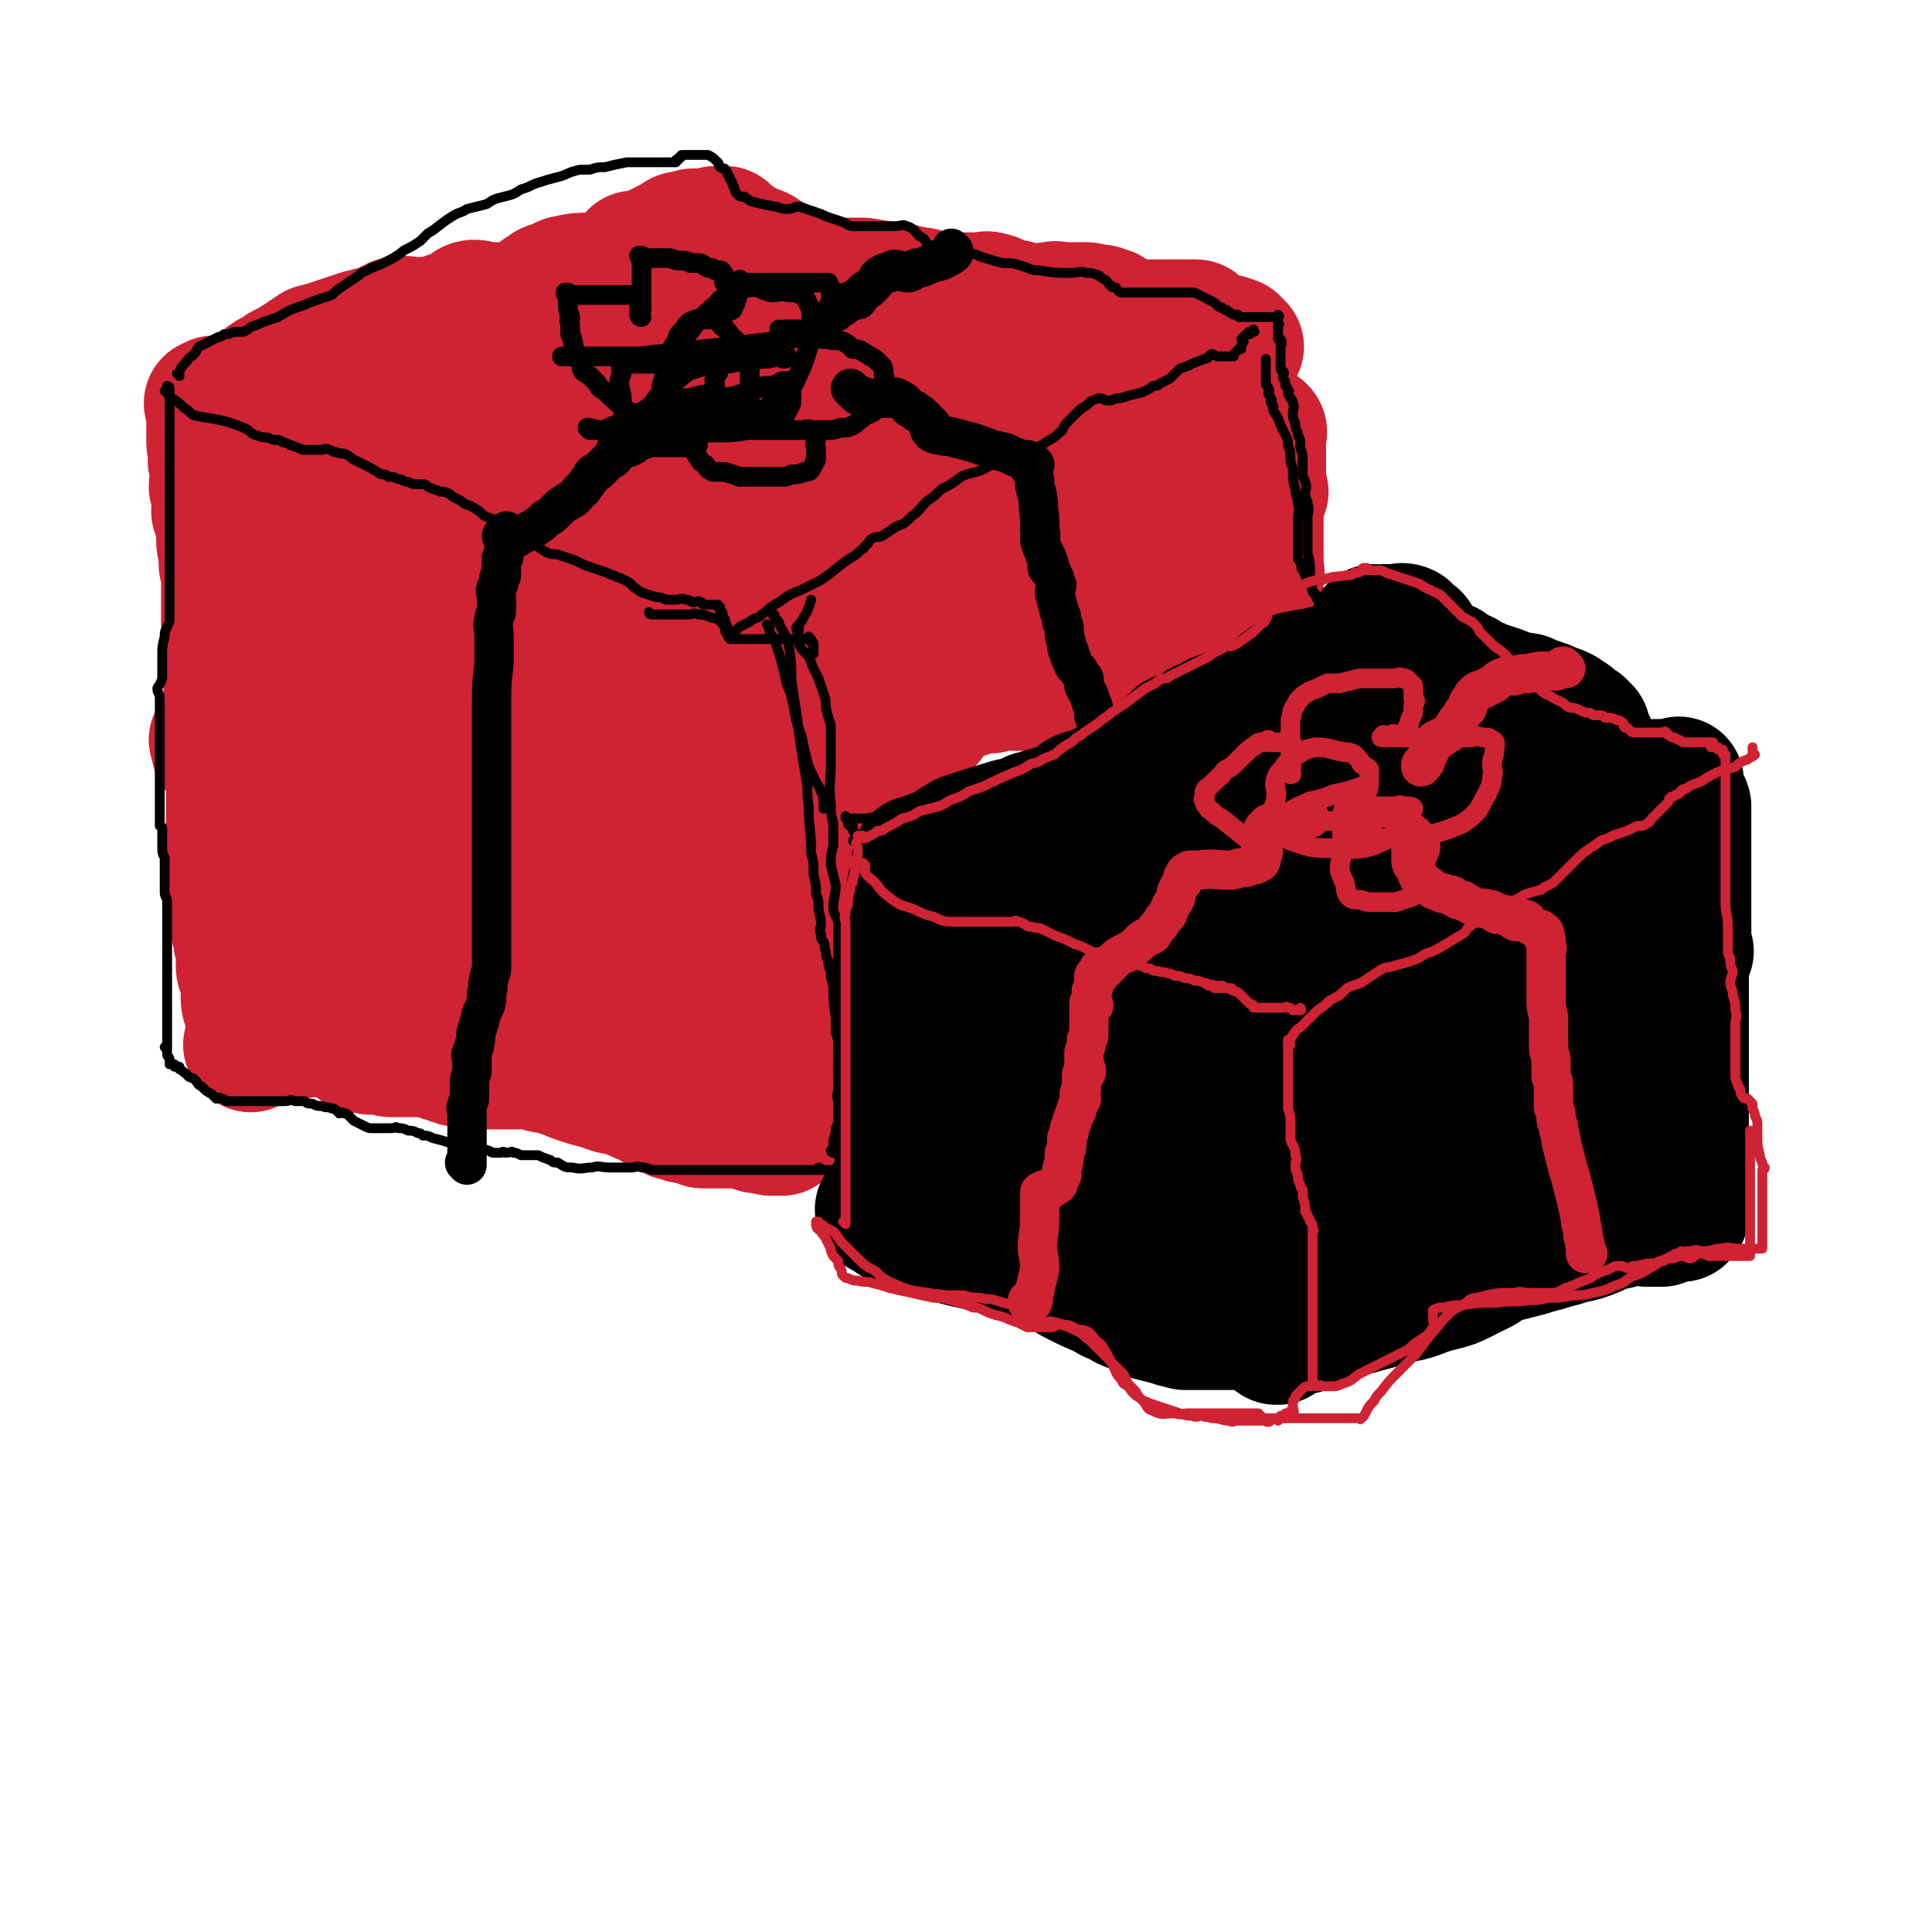
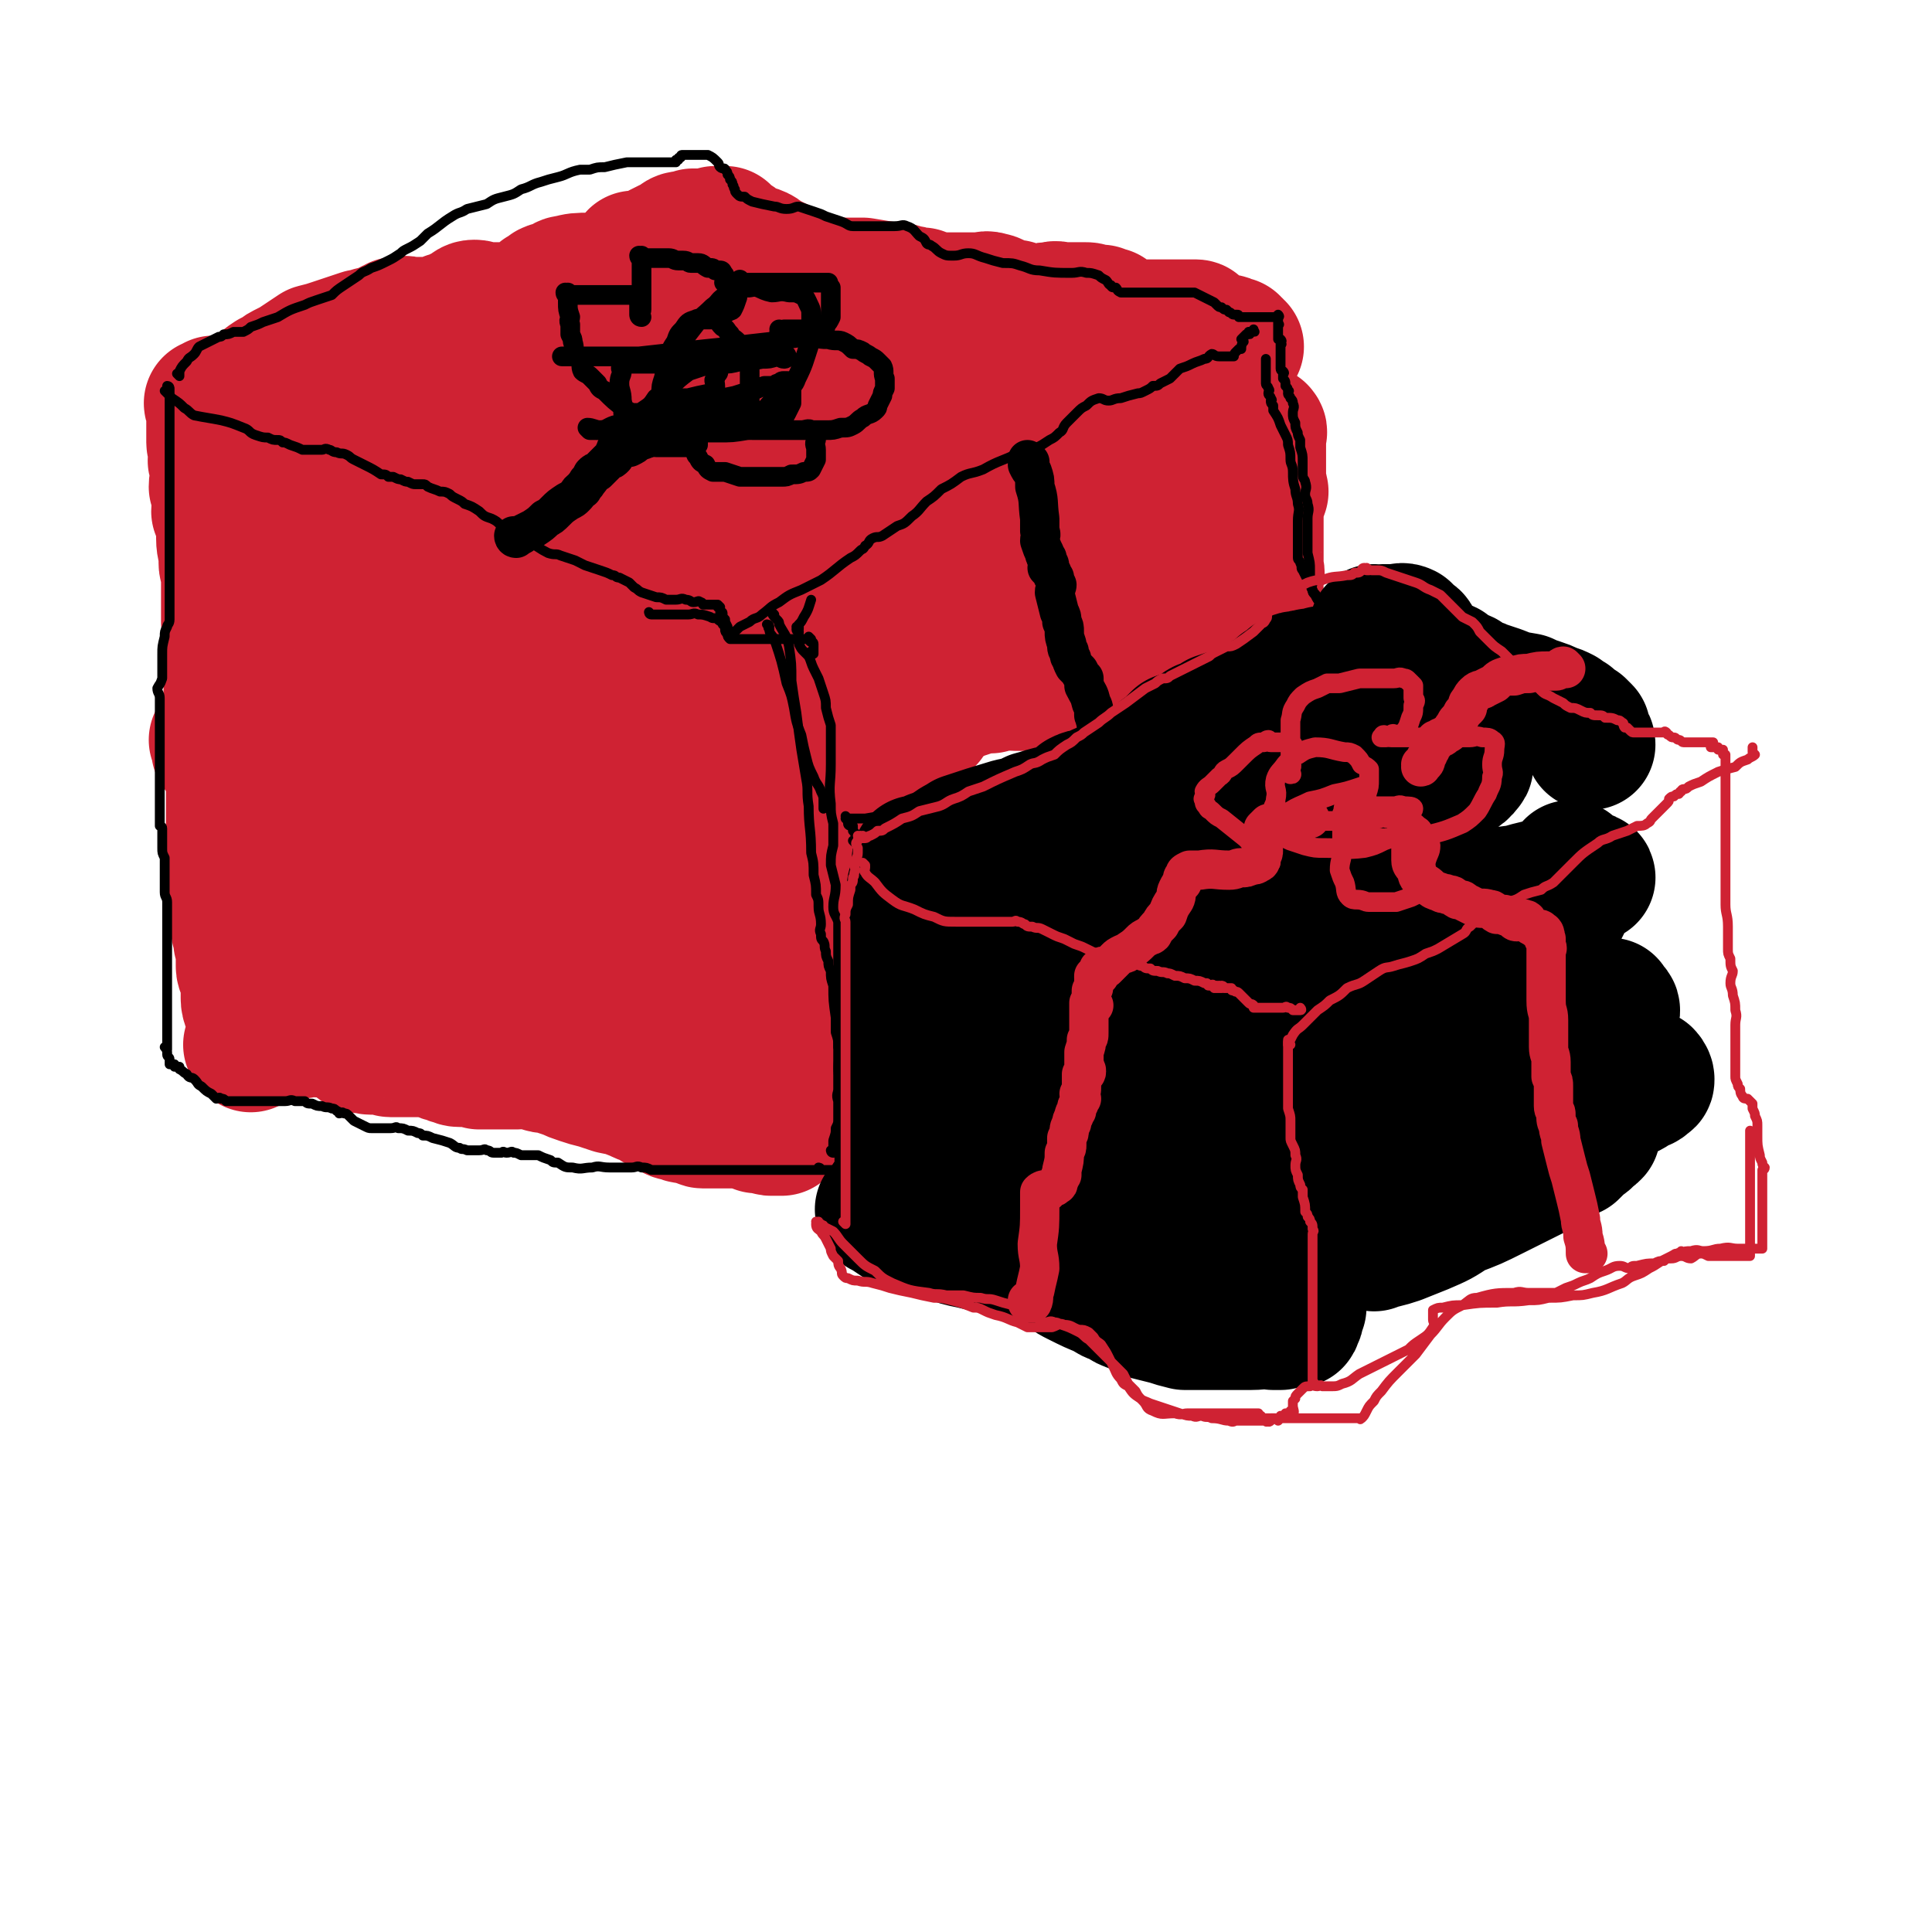
<svg xmlns="http://www.w3.org/2000/svg" viewBox="0 0 786 786" version="1.1">
  <g fill="none" stroke="#CF2233" stroke-width="53" stroke-linecap="round" stroke-linejoin="round">
    <path d="M111,415c0,0 0,-1 -1,-1 0,0 1,0 1,1 0,0 0,0 0,0 0,0 0,-1 -1,-1 0,0 1,0 1,1 0,0 0,0 0,0 0,0 0,-1 -1,-1 0,0 1,0 1,1 0,0 0,0 1,0 0,1 0,1 0,1 2,1 2,1 4,2 2,2 2,2 4,2 3,1 3,0 5,0 3,-1 3,0 5,0 2,0 2,0 3,0 2,0 2,-1 3,0 2,0 2,0 4,1 0,0 0,0 1,0 0,1 0,1 1,2 1,1 1,1 2,1 1,1 1,2 2,2 1,1 1,0 2,0 1,0 1,1 3,1 1,0 1,0 3,0 1,0 1,-1 2,0 2,0 2,1 3,1 2,0 2,0 4,0 4,0 4,0 7,0 2,0 2,0 3,0 1,0 1,-1 2,0 2,0 2,0 3,1 2,1 2,1 3,1 2,1 2,1 3,1 1,0 1,1 3,1 1,0 1,0 3,0 1,0 1,-1 2,0 2,0 2,0 3,1 1,0 1,0 3,0 3,0 3,0 6,0 2,0 2,0 4,0 1,0 1,0 2,0 2,0 3,-1 4,0 3,0 3,0 6,1 2,1 2,0 5,1 3,1 3,1 6,2 2,1 2,1 5,2 3,1 3,1 7,2 3,1 3,1 6,2 5,1 5,1 10,3 2,1 2,1 5,2 2,1 2,1 3,2 2,1 2,1 3,1 2,1 2,2 3,2 1,1 2,1 3,1 1,0 1,1 3,1 2,0 2,0 4,1 2,0 2,1 3,1 2,0 2,0 3,0 1,0 1,0 3,0 1,0 1,0 3,0 1,0 1,0 2,0 1,0 1,0 1,0 1,0 1,0 2,0 1,0 1,0 2,0 1,0 1,0 1,0 0,0 1,-1 1,0 0,0 0,0 1,1 0,0 0,-1 1,0 1,0 1,0 2,1 2,0 2,0 4,0 1,1 1,1 2,1 1,0 1,0 1,0 0,0 0,0 0,0 0,0 1,0 1,0 0,0 0,0 0,0 0,0 0,0 0,0 0,0 -1,-1 -1,-1 0,0 0,0 1,1 0,0 0,0 0,0 0,0 -1,-1 -1,-1 0,0 0,0 1,1 0,0 0,0 0,0 0,0 -1,-1 -1,-1 0,0 0,0 1,1 0,0 0,0 0,0 0,0 -1,-1 -1,-1 0,0 0,0 1,1 0,0 0,0 1,0 0,0 0,0 0,0 0,0 0,0 1,0 2,-3 2,-3 3,-6 1,-2 1,-2 1,-4 1,-1 1,-1 1,-3 0,-2 0,-2 0,-3 0,-1 0,-1 0,-2 0,-1 0,-1 0,-2 0,-1 0,-1 0,-2 0,0 0,0 0,-1 0,0 0,0 0,-1 0,0 0,1 0,1 0,-1 0,-1 0,-1 0,0 0,0 0,0 0,0 0,0 0,0 0,0 -1,-1 -1,-1 0,0 1,1 1,1 0,-1 0,-1 0,-2 0,0 0,0 0,-1 0,-1 0,-1 0,-2 0,-1 0,-1 0,-2 0,-1 0,-1 0,-2 0,-1 0,-1 0,-1 0,-3 0,-3 0,-6 0,-1 0,-1 0,-3 0,-1 0,-1 0,-3 0,-1 0,-1 0,-2 -1,-2 -2,-2 -2,-4 0,-2 0,-2 1,-4 0,-1 0,-1 0,-2 -1,-1 -1,-1 -2,-2 0,-1 0,-1 1,-2 0,0 0,0 0,0 0,-1 0,-1 0,-2 -1,-2 -1,-2 -1,-4 -1,-1 0,-1 0,-2 0,-1 0,-1 0,-2 0,0 0,0 0,-1 0,-1 0,-1 0,-2 0,-1 0,-1 0,-2 0,-1 0,-1 0,-2 0,-1 0,-1 0,-2 0,-1 0,-1 0,-2 0,-1 0,-1 0,-3 0,-3 0,-3 0,-7 0,-1 0,-1 0,-3 0,-1 0,-1 0,-2 0,0 0,0 0,-1 0,-1 0,-1 0,-2 0,-1 0,-1 0,-2 0,-1 0,-1 0,-2 0,-1 0,-1 0,-2 0,-1 0,-1 0,-2 0,-1 0,-1 0,-3 0,-1 0,-1 0,-2 0,-3 0,-3 0,-6 0,-1 0,-1 0,-2 0,0 0,0 0,-1 0,0 0,0 0,0 0,0 0,0 0,0 0,0 -1,-1 -1,-1 0,0 0,0 1,1 0,0 0,0 0,0 0,0 -1,-1 -1,-1 0,0 0,1 1,1 0,0 -1,-1 0,-1 0,-1 0,-1 0,-2 0,0 0,0 1,0 0,0 0,0 0,0 0,-2 1,-2 1,-3 0,-1 -1,-2 0,-2 0,-1 1,1 1,1 0,0 0,-1 0,-2 0,0 -1,1 0,1 0,0 0,0 1,0 0,0 0,0 0,0 0,0 0,0 0,0 0,0 -1,0 -1,-1 0,0 0,0 1,0 0,0 0,0 0,-1 0,0 0,0 0,-1 0,-1 0,-1 0,-2 0,-1 0,-1 0,-2 0,-1 0,-1 0,-2 0,-1 0,-1 0,-2 0,-1 0,-1 0,-1 0,-2 0,-2 0,-4 0,-1 0,-1 0,-2 0,0 0,0 0,0 0,-1 0,-1 0,-1 0,0 0,-1 0,-1 -1,0 -1,1 -2,1 0,-1 -1,-1 -1,-2 0,0 1,0 1,-1 -1,0 -1,0 -2,-1 -1,0 -1,1 -2,1 -1,0 -1,0 -1,0 -1,0 -1,0 -2,0 -1,0 -1,0 -1,0 -1,0 -1,0 -1,0 0,0 0,0 -1,0 0,0 0,0 -1,0 0,0 0,0 -1,0 0,0 0,0 -1,0 0,0 0,0 -1,0 -1,0 -1,0 -2,0 -1,0 -1,0 -2,0 -1,-1 -1,-1 -1,-1 -2,-2 -2,-2 -4,-3 -1,-1 -1,-1 -3,-3 -1,-1 -1,-1 -2,-2 -2,-2 -2,-2 -4,-4 -3,-2 -3,-2 -6,-3 -2,0 -2,1 -4,2 -2,0 -2,0 -4,0 -1,0 -1,0 -2,0 -1,0 -1,0 -3,0 -1,0 -1,0 -2,0 -3,0 -3,0 -6,0 -1,0 -1,0 -3,0 -1,0 -1,0 -2,0 -1,-1 -1,-1 -3,-2 -1,-1 -1,-1 -3,-2 -1,-1 -1,-2 -3,-2 -2,0 -2,1 -5,1 -3,0 -3,0 -6,0 -3,0 -3,0 -6,0 -4,-1 -4,-1 -8,-1 -7,-1 -7,-1 -14,-1 -4,0 -4,0 -8,0 -4,0 -4,0 -8,0 -4,0 -4,0 -8,0 -4,0 -4,0 -7,0 -4,-1 -4,-1 -8,-2 -3,0 -3,0 -6,-1 -2,0 -2,1 -5,1 -3,0 -3,0 -5,0 -3,0 -3,0 -5,0 -2,-1 -2,-1 -3,-1 -4,-2 -4,-1 -7,-3 -1,-1 -1,-1 -2,-2 0,0 0,0 -1,-1 -1,-1 -1,-1 -2,-2 -1,-1 -1,-1 -2,-2 -1,-1 -1,-2 -2,-2 -1,0 -2,0 -3,1 -2,0 -2,0 -3,0 -2,0 -2,0 -4,0 -2,0 -2,0 -5,0 -5,0 -5,0 -11,0 -2,0 -2,0 -4,0 -2,0 -2,0 -3,0 -1,0 -2,0 -2,0 -1,-1 -1,-1 -2,-2 0,0 -1,0 -1,-1 0,0 1,0 1,-1 0,0 0,1 0,1 0,0 0,0 0,0 0,0 0,-1 -1,-1 0,0 1,0 1,1 0,0 0,0 0,0 0,0 0,-1 -1,-1 0,0 1,0 1,1 0,0 0,0 0,0 0,0 0,-1 -1,-1 0,0 1,0 1,1 0,0 0,0 0,0 0,0 0,0 0,1 0,2 0,2 0,3 0,3 0,3 0,5 0,7 0,7 0,14 0,4 0,4 0,8 0,4 0,4 0,8 0,4 0,4 0,7 0,3 0,3 0,7 0,3 0,3 0,7 0,2 0,2 0,5 0,3 0,3 0,6 0,2 0,2 0,5 0,3 0,3 0,6 0,2 0,2 0,5 0,5 0,5 0,9 0,2 0,2 1,5 0,2 0,2 1,4 0,2 0,2 0,4 1,2 1,2 1,5 1,2 1,2 1,3 0,2 0,2 0,3 0,2 0,2 0,4 0,2 1,2 1,3 1,3 1,3 1,5 0,2 0,3 0,5 0,3 1,3 2,7 0,1 0,1 0,3 0,1 0,1 0,2 0,1 0,1 0,1 0,1 0,1 0,2 0,1 0,1 0,2 0,1 0,1 0,2 0,1 0,1 0,1 0,0 0,0 0,0 0,0 0,0 0,0 0,0 0,-1 -1,-1 0,0 1,0 1,1 0,0 0,0 0,0 0,0 0,-1 -1,-1 0,0 1,1 1,1 0,-1 0,-2 0,-3 0,-3 0,-3 0,-5 0,-4 0,-4 0,-9 0,-4 -1,-4 -1,-8 -1,-5 -1,-5 -1,-11 0,-4 0,-4 0,-9 0,-9 -1,-9 -1,-18 0,-4 0,-4 0,-8 0,-3 0,-3 0,-6 -1,-4 -1,-4 -2,-8 0,-4 1,-4 1,-8 0,-4 -1,-4 -2,-7 0,-4 0,-4 0,-8 -1,-4 0,-4 0,-7 0,-4 -1,-4 -1,-7 0,-4 0,-4 0,-7 0,-4 0,-4 0,-8 0,-1 0,-1 0,-3 0,-1 0,-1 -1,-2 0,-2 0,-1 -1,-3 0,0 1,0 1,-1 0,-1 0,-1 0,-2 0,-1 0,-1 0,-2 0,-2 0,-2 0,-3 0,-1 0,-1 0,-3 0,-2 0,-2 0,-4 0,-2 0,-2 0,-4 -1,-5 -1,-5 -2,-9 0,-2 0,-2 0,-4 0,-2 0,-2 0,-3 0,-1 0,-1 0,-3 0,-1 0,-1 0,-3 0,-1 0,-1 0,-2 0,-2 0,-2 0,-3 0,-2 0,-2 0,-3 0,-1 -1,-1 -1,-3 0,-1 0,-1 0,-2 0,-4 -1,-4 -1,-8 0,-2 0,-2 0,-3 0,-3 0,-3 -1,-5 0,-2 0,-2 -1,-3 0,-3 1,-3 1,-5 0,-3 -1,-3 -2,-5 0,-3 1,-3 1,-5 0,-2 -1,-2 -1,-5 -1,-1 0,-1 0,-3 0,-1 0,-1 0,-2 0,-2 -1,-2 -1,-3 0,-1 0,-1 0,-2 0,-1 0,-1 0,-2 0,0 0,0 0,-1 0,-1 0,-1 0,-2 0,-1 0,-1 0,-2 0,-1 0,-1 0,-2 0,-1 0,-1 0,-2 0,-1 0,-1 0,-2 0,0 0,0 0,0 0,0 0,0 0,0 0,0 0,0 0,0 0,0 0,-1 -1,-1 0,0 1,1 1,1 0,0 0,0 0,0 0,0 0,-1 -1,-1 0,0 1,1 1,1 0,0 0,0 0,0 0,0 0,-1 -1,-1 0,0 1,1 1,1 0,0 0,0 0,0 0,0 -1,0 -1,-1 0,0 1,0 2,0 0,0 0,0 1,0 0,0 0,0 0,0 0,0 0,0 0,0 0,0 0,0 0,0 0,0 -1,-1 -1,-1 1,0 2,1 2,1 0,0 0,0 0,0 0,0 1,0 1,0 0,0 0,0 0,0 0,0 0,0 1,0 1,0 1,0 1,0 1,0 1,0 2,0 1,-1 1,-1 2,-2 1,0 2,0 3,-1 3,-1 2,-2 5,-3 3,-3 3,-3 6,-5 3,-1 3,-2 5,-3 4,-2 4,-2 7,-4 3,-2 3,-2 6,-4 4,-1 4,-1 7,-2 6,-2 6,-2 12,-4 2,0 2,0 4,-1 2,0 2,0 4,-1 1,0 1,0 2,-1 1,0 1,0 2,-1 1,0 1,0 2,-1 1,0 1,0 3,0 1,-1 1,0 2,0 2,0 2,0 3,0 2,0 2,0 3,0 2,0 2,0 4,0 0,0 0,0 1,0 2,0 2,0 3,-1 1,0 1,0 2,-1 2,0 2,0 3,-1 2,-1 2,-1 4,-2 2,-1 2,-2 4,-2 2,0 2,1 4,1 2,0 2,0 3,0 2,0 2,0 4,0 3,0 3,0 5,0 2,0 2,-1 3,-1 1,0 1,0 2,0 1,0 1,0 2,0 0,-1 0,-1 0,-2 0,0 1,1 1,1 1,0 1,-1 1,-2 1,-1 1,-1 2,-2 2,-1 2,-1 3,-2 2,-1 2,0 4,-1 2,-1 2,-2 4,-2 4,-1 4,-1 9,-1 2,0 2,0 5,0 2,0 2,0 3,-1 2,0 2,0 3,-1 2,0 2,0 3,-1 1,0 1,-1 2,-2 0,-1 1,-1 1,-2 1,-1 0,-1 1,-2 0,0 0,1 1,1 1,0 1,0 2,0 2,-1 2,-1 4,-2 2,-1 2,-1 3,-2 2,-1 2,-1 4,-2 1,0 1,0 2,-1 2,-1 2,-2 4,-2 2,0 2,1 3,1 1,0 1,-1 1,-2 1,0 1,1 1,1 0,0 0,0 0,0 0,0 0,0 0,0 0,0 -1,0 -1,-1 1,0 1,0 3,0 0,0 0,0 0,0 0,0 0,0 0,0 1,0 1,0 1,0 1,0 1,0 1,0 1,0 1,0 1,0 0,0 0,0 0,0 0,0 0,0 1,0 0,0 1,0 1,0 0,0 0,0 0,0 0,0 0,0 0,0 1,0 1,0 1,0 1,0 1,0 1,0 0,0 0,0 0,0 0,0 -1,0 -1,-1 1,0 3,0 4,0 0,0 0,0 0,0 -1,0 -1,1 0,1 0,0 0,0 1,0 0,0 0,0 1,1 0,0 0,0 0,0 0,0 0,0 0,0 0,0 -1,0 -1,-1 0,0 0,1 1,1 0,0 0,0 0,0 0,0 0,1 1,1 1,1 1,0 2,1 2,2 1,3 3,3 2,1 3,0 5,1 3,1 2,2 5,3 4,2 4,2 8,4 2,0 1,1 3,1 1,1 1,1 3,2 1,0 1,0 2,0 1,1 1,1 1,1 2,1 2,1 4,1 1,1 1,1 3,1 2,0 2,0 5,0 2,0 2,0 4,0 3,0 3,0 5,0 6,1 6,1 12,2 3,0 3,0 5,1 2,0 2,0 4,1 2,0 2,0 3,0 2,1 2,1 3,1 1,1 1,1 3,1 2,0 3,0 5,0 3,0 3,0 5,0 2,0 2,0 4,0 2,0 2,0 4,0 2,0 2,-1 4,0 2,0 2,1 5,2 1,0 1,0 3,1 1,0 1,0 2,0 1,1 1,1 3,1 1,1 0,1 1,1 2,1 2,1 4,1 1,0 0,-1 1,-1 3,-1 3,-1 6,-1 2,-1 2,0 3,0 3,0 3,0 5,0 2,0 3,0 5,0 2,0 2,0 3,1 1,0 1,0 2,0 1,0 1,0 2,0 2,1 2,1 3,1 1,1 1,2 3,3 0,0 0,0 1,0 1,1 1,1 2,1 1,1 1,1 2,1 1,1 1,1 2,1 0,0 0,0 0,0 2,-1 2,-1 3,-1 1,0 1,0 2,0 1,0 1,0 2,0 2,0 2,0 3,0 1,0 1,0 3,0 1,0 1,0 3,0 0,0 0,0 1,0 2,0 2,0 3,0 2,0 2,0 3,0 1,0 1,0 2,0 1,0 1,0 1,1 2,1 2,2 4,3 1,0 1,0 3,1 1,0 1,0 2,1 0,0 0,0 1,0 1,0 2,0 2,0 1,0 0,1 1,1 0,0 0,0 1,0 0,0 0,0 1,0 0,0 -1,1 -1,1 0,0 0,0 0,0 0,0 0,0 0,0 1,0 0,-1 0,-1 0,0 0,1 0,1 0,0 0,0 0,0 1,0 0,-1 0,-1 0,0 0,1 0,1 0,0 0,0 0,0 1,0 1,0 2,0 0,0 0,0 -1,0 0,0 0,0 0,0 1,0 0,-1 0,-1 0,0 0,1 0,1 0,0 0,0 0,1 0,0 0,0 0,0 1,0 1,0 2,0 0,0 0,0 -1,0 0,0 0,0 0,0 1,0 0,-1 0,-1 0,0 0,1 0,1 1,0 1,1 0,1 0,0 0,0 -1,0 -1,0 -1,1 -2,1 -2,0 -2,0 -3,0 -1,0 -1,0 -2,0 -1,0 -1,0 -2,0 0,0 0,0 -1,0 -1,0 -1,0 -2,0 -2,0 -2,-1 -4,0 -2,1 -2,1 -4,2 -2,2 -2,1 -4,2 -4,2 -3,3 -6,5 -3,3 -3,3 -6,5 -4,3 -4,3 -8,6 -1,0 -1,0 -3,0 -1,0 -1,0 -2,0 -2,0 -2,-1 -4,0 -2,0 -2,1 -5,1 -3,2 -3,2 -7,3 -3,0 -3,0 -5,0 -3,1 -3,1 -6,2 -2,1 -2,1 -4,2 -3,1 -3,1 -6,2 -5,1 -5,1 -11,2 -3,0 -3,1 -5,1 -2,1 -2,1 -4,2 -2,0 -2,0 -3,0 -2,1 -2,1 -3,3 0,0 0,0 0,0 -2,1 -2,1 -4,1 0,0 0,0 -1,0 -1,0 -1,1 -2,1 -1,0 -1,0 -2,0 -1,0 -1,0 -1,1 0,0 0,0 0,0 -1,0 -1,0 -2,1 -1,0 -1,0 -1,0 0,1 1,1 1,1 -1,2 -2,1 -3,3 -1,0 -1,0 -1,0 -1,1 -1,1 -2,1 -1,1 -1,1 -2,1 -1,0 -1,0 -2,0 -1,0 -1,0 -2,0 -2,0 -2,0 -4,0 -1,0 -1,0 -3,0 -1,0 -1,0 -3,0 -1,0 -1,0 -2,-1 -2,0 -2,0 -3,-1 -2,0 -2,0 -4,-1 -3,0 -3,0 -5,-1 -2,0 -2,0 -4,0 -1,-1 -1,-1 -2,-1 -3,-1 -4,-1 -7,-1 -4,-1 -4,-1 -9,-1 -13,-1 -13,-1 -26,-2 -8,-1 -8,-1 -16,-1 -6,0 -6,0 -12,-1 -7,0 -7,-1 -14,-2 -4,-1 -4,0 -8,-1 -4,0 -4,0 -8,-1 -4,0 -4,-1 -8,-2 -4,0 -4,0 -7,0 -4,-1 -4,-1 -7,-1 -5,-1 -5,-1 -10,-1 -9,-1 -9,0 -19,0 -3,0 -3,-1 -6,-1 -2,0 -2,0 -3,0 -1,0 -2,0 -3,0 -1,-1 -1,-1 -3,-2 -2,0 -2,1 -5,1 -4,0 -4,0 -8,0 -4,0 -4,0 -9,0 -3,0 -3,0 -7,0 -1,0 -1,0 -3,0 -1,0 -1,0 -2,0 -1,0 -1,0 -1,0 -1,0 -1,0 -1,0 0,0 0,0 -1,0 0,0 0,0 -1,0 0,0 1,0 1,0 -1,0 -1,0 -2,0 0,0 0,0 0,0 -1,0 0,0 0,0 0,0 -1,0 -1,0 0,0 0,0 0,0 0,0 0,0 0,0 0,0 -1,-1 -1,-1 0,0 1,1 1,1 0,0 0,0 0,0 0,0 -1,-1 -1,-1 0,0 1,1 1,1 " />
    <path d="M362,206c0,0 -1,-1 -1,-1 0,0 0,1 1,1 0,0 0,0 0,0 0,0 -1,-1 -1,-1 0,0 0,1 1,1 0,0 0,0 0,0 0,0 -1,-1 -1,-1 -1,1 -1,2 -1,3 -2,3 -2,3 -3,6 -1,4 -1,4 -2,8 -1,4 0,4 -1,7 -2,5 -2,5 -4,10 -1,5 0,5 -1,10 -1,5 -1,5 -2,9 -1,4 -1,4 -2,7 -1,3 -1,2 -2,5 0,2 0,2 -1,4 0,2 0,2 0,4 -1,3 -1,3 -2,7 -1,2 -1,2 -1,4 -1,2 0,2 0,4 0,2 0,2 0,4 0,3 0,3 0,6 0,3 0,3 0,6 0,4 0,4 0,7 0,3 0,3 0,6 0,3 0,3 0,6 0,2 0,2 0,4 0,3 0,3 0,5 0,2 0,2 0,3 0,2 0,2 0,4 0,1 0,1 0,2 0,3 0,3 0,6 0,3 0,3 0,6 0,3 0,3 0,6 0,3 0,3 0,5 0,3 0,3 0,6 0,2 0,2 0,4 0,2 0,2 0,4 0,3 0,3 0,5 0,2 0,2 0,3 0,1 0,1 0,3 0,1 0,1 0,2 0,1 0,1 0,3 0,1 0,1 0,3 0,1 0,1 0,3 0,0 0,1 0,1 0,0 0,0 0,0 0,0 0,0 0,0 0,0 -1,-1 -1,-1 0,0 0,0 1,1 0,0 0,0 0,0 0,0 -1,-1 -1,-1 0,0 1,1 1,1 0,-1 0,-2 0,-3 0,-3 0,-3 0,-5 0,-2 0,-2 0,-4 0,-2 0,-2 0,-4 0,-3 0,-3 0,-6 0,-3 0,-3 0,-7 0,-6 0,-6 0,-13 0,-4 0,-4 0,-8 0,-4 0,-4 0,-9 0,-3 0,-3 0,-6 0,-4 0,-4 0,-8 0,-3 0,-3 0,-6 0,-3 0,-3 0,-5 0,-3 0,-3 0,-6 0,-3 0,-3 0,-5 0,-3 0,-3 0,-5 0,-4 0,-4 0,-9 0,-2 0,-2 0,-4 0,-3 0,-3 0,-5 0,-2 0,-2 0,-3 0,-2 -1,-2 0,-4 0,-2 0,-2 1,-5 1,-2 1,-2 1,-4 0,-3 1,-3 1,-6 0,-4 -1,-4 0,-7 0,-4 0,-4 1,-7 0,-4 0,-4 1,-8 0,-6 1,-6 1,-11 1,-3 0,-3 1,-5 0,-2 0,-2 0,-5 1,-2 1,-2 1,-4 1,-1 1,-1 1,-3 0,-2 0,-2 0,-4 -1,-2 0,-2 0,-4 0,-1 0,-1 0,-3 0,-1 0,-1 0,-2 0,0 0,0 0,0 0,0 0,0 0,0 0,0 0,0 0,0 0,0 -1,-1 -1,-1 0,0 0,1 1,1 0,0 0,0 0,0 0,1 -1,1 0,1 0,1 1,0 1,1 0,1 0,1 0,2 -1,2 0,2 0,3 0,3 0,3 0,5 0,3 0,3 0,6 0,7 0,7 0,14 0,3 0,3 0,7 0,4 0,4 0,7 0,4 0,4 0,8 0,3 0,3 0,6 0,4 -1,4 0,8 0,3 1,3 1,6 0,3 -1,3 0,5 0,2 0,2 1,3 0,2 0,2 0,3 0,1 -1,1 0,3 0,2 0,2 0,5 1,2 1,2 1,4 0,1 0,1 0,2 0,2 0,2 0,3 0,2 0,2 0,3 0,0 0,-1 0,-1 0,0 0,0 0,1 0,0 0,0 0,1 0,0 0,1 0,1 0,0 0,0 0,0 0,0 0,0 0,0 0,0 -1,-1 -1,-1 0,0 0,0 1,1 0,0 0,0 0,0 0,0 -1,-1 -1,-1 0,0 1,1 2,1 0,0 0,0 1,0 1,0 1,0 2,0 1,0 1,0 2,0 1,0 1,0 3,0 1,-1 1,-1 3,-1 2,-2 3,-2 5,-5 2,-1 1,-2 3,-3 1,-2 1,-2 2,-3 2,-3 2,-3 4,-5 2,-3 2,-3 4,-5 3,-3 3,-2 6,-4 2,-1 2,-1 5,-2 3,-1 3,-1 6,-2 2,0 2,0 4,0 2,-1 2,-1 4,-1 3,-1 3,0 6,0 1,0 1,0 3,0 1,0 1,-1 3,-1 1,0 1,0 2,0 2,0 2,0 3,0 1,-1 0,-1 1,-2 1,0 1,1 2,1 2,0 2,0 3,0 2,-1 2,-1 4,-1 2,-1 2,-1 4,-1 2,-1 2,-2 5,-2 3,-1 3,-1 7,-1 2,0 2,0 3,0 2,0 2,-1 3,-1 2,0 2,0 3,-1 1,-1 1,-1 3,-2 1,-1 1,-1 3,-2 1,-1 1,-1 2,-2 2,-1 2,-1 4,-2 2,-1 2,-1 4,-2 2,0 2,0 4,-1 2,-2 2,-2 4,-3 1,-1 1,-1 2,-2 1,0 1,-1 1,-1 1,-1 1,-1 2,-1 1,0 1,1 2,1 1,0 1,0 2,0 1,0 1,0 2,0 1,0 1,0 2,0 1,0 1,0 2,0 1,0 1,0 2,0 1,-1 1,-1 1,-1 2,-2 3,-1 4,-3 1,-1 0,-1 0,-2 0,0 0,-1 0,-1 1,-1 1,-1 2,-2 0,-1 0,-1 1,-2 0,-1 0,-2 1,-2 0,0 1,1 1,1 0,0 -1,-1 -1,-1 1,-1 1,0 1,0 1,0 0,0 0,0 0,0 0,0 0,0 1,0 0,-1 0,-1 0,0 0,1 0,1 1,0 1,0 2,0 0,0 0,0 -1,0 0,0 0,0 0,0 1,0 0,-1 0,-1 0,0 0,1 0,1 1,0 0,-1 0,-1 0,-1 0,-1 0,-1 1,-2 1,-2 1,-4 1,-1 0,-1 0,-3 0,-1 0,-1 0,-3 0,-1 0,-1 0,-2 0,-2 0,-2 0,-4 0,-3 0,-3 0,-5 0,-4 0,-4 0,-7 0,-3 0,-3 0,-5 1,-2 1,-2 2,-5 0,-1 -1,-1 -1,-3 0,-2 0,-2 0,-4 0,-1 0,-1 0,-3 0,-4 0,-4 0,-7 0,-2 0,-2 0,-3 0,-1 0,-1 0,-3 0,0 0,0 0,-1 0,0 0,-1 0,-1 0,0 0,1 0,1 0,0 0,0 0,0 1,0 0,-1 0,-1 0,0 0,1 0,1 0,0 0,0 0,0 1,0 0,-1 0,-1 0,0 0,1 0,1 0,0 0,0 0,0 1,0 0,-1 0,-1 0,0 0,1 0,1 0,0 0,0 0,0 1,0 0,-1 0,-1 0,0 0,1 0,1 0,0 0,0 0,0 1,0 0,-1 0,-1 0,0 0,1 0,1 0,0 0,0 0,0 1,0 0,-1 0,-1 0,0 0,1 0,1 0,0 0,0 0,0 1,0 0,-1 0,-1 0,0 0,1 0,1 0,0 0,0 0,0 1,0 0,-1 0,-1 0,0 0,1 0,1 0,0 0,0 0,0 1,0 0,-1 0,-1 0,0 0,1 0,1 0,0 0,0 0,0 1,0 0,-1 0,-1 0,0 0,1 0,1 0,0 0,0 0,0 1,0 0,-1 0,-1 0,0 0,1 0,1 0,0 0,0 0,0 1,0 0,-1 0,-1 0,0 0,1 0,1 0,0 0,0 0,0 1,0 0,-1 0,-1 0,0 0,1 0,1 0,0 0,0 0,0 1,0 0,-1 0,-1 0,0 0,1 0,1 0,0 0,0 0,0 1,0 0,-1 0,-1 0,0 0,1 0,1 0,0 0,0 0,0 1,0 0,-1 0,-1 0,0 0,1 0,1 0,0 0,0 0,0 1,0 0,-1 0,-1 0,0 0,1 0,1 0,0 0,0 0,0 1,0 0,-1 0,-1 0,0 0,1 0,1 0,0 0,0 0,0 1,0 0,-1 0,-1 0,0 0,1 0,1 0,0 0,0 0,0 1,0 0,-1 0,-1 0,0 0,1 0,1 0,0 0,0 0,0 1,0 0,-1 0,-1 0,0 0,1 0,1 0,0 0,0 0,0 1,0 0,-1 0,-1 0,0 0,1 0,1 0,0 0,0 0,0 1,0 0,-1 0,-1 0,0 0,1 0,1 0,0 0,0 0,0 1,0 0,-1 0,-1 0,0 0,1 0,1 0,0 0,0 0,0 1,0 0,-1 0,-1 0,0 0,1 0,1 0,0 0,0 -1,0 -1,0 -1,0 -2,0 0,0 0,0 -1,0 0,0 0,0 0,0 1,0 0,-1 0,-1 0,0 0,1 0,1 0,0 0,0 0,0 1,0 0,-1 0,-1 0,0 0,1 0,1 0,0 0,0 0,0 1,0 0,-1 0,-1 0,0 0,1 0,1 0,0 0,0 0,0 1,0 0,-1 0,-1 0,0 0,1 0,1 0,0 0,0 0,0 1,0 0,-1 0,-1 0,0 0,1 0,1 0,0 0,0 0,0 1,0 0,-1 0,-1 0,0 0,1 0,1 0,0 0,0 0,0 1,0 0,-1 0,-1 0,0 0,1 0,1 0,0 0,0 0,0 1,0 0,-1 0,-1 0,0 0,1 0,1 0,0 0,0 0,0 1,0 0,-1 0,-1 0,0 0,1 0,1 " />
    <path d="M104,376c0,0 0,-1 -1,-1 0,0 1,0 1,1 0,0 0,0 0,0 0,0 0,-1 -1,-1 0,0 1,0 1,1 0,0 0,0 0,0 2,1 2,1 3,2 3,2 3,2 6,4 5,2 5,2 9,3 4,2 4,2 9,3 6,2 6,2 12,4 6,3 6,3 12,6 4,2 4,1 9,3 4,1 4,1 8,2 3,2 3,2 7,3 4,1 3,2 7,3 7,2 8,1 15,3 4,0 4,0 8,0 3,1 3,1 6,1 4,1 4,1 9,1 5,1 5,1 10,1 5,1 5,1 10,1 5,1 5,0 10,1 3,0 4,0 7,1 4,1 4,1 7,2 3,1 3,1 5,2 3,1 2,1 5,2 2,0 3,0 5,0 1,1 1,1 1,1 1,0 1,0 1,0 0,0 0,0 0,0 0,0 -1,-1 -1,-1 0,0 0,0 1,1 0,0 0,0 0,0 -1,0 -1,0 -2,0 0,0 0,0 -1,0 -1,0 -1,0 -2,0 -2,0 -2,0 -4,0 -1,-1 -1,-1 -3,-1 -1,-1 -1,-1 -3,-1 -1,0 -1,-1 -2,-1 -1,0 -1,1 -3,1 -2,0 -2,0 -4,0 -3,-1 -3,-1 -5,-2 -5,-1 -5,-2 -10,-3 -7,-2 -7,-2 -14,-4 -9,-3 -9,-2 -17,-5 -10,-3 -10,-3 -19,-6 -16,-5 -16,-5 -33,-10 -6,-2 -6,-2 -13,-3 -5,-2 -5,-2 -11,-3 -4,-2 -4,-2 -8,-3 -4,-1 -4,-1 -8,-1 -2,-1 -2,0 -5,-1 0,0 0,0 -1,-1 0,0 0,0 0,-1 0,0 0,1 0,1 0,-1 -1,-1 0,-1 2,-1 2,0 4,0 4,0 4,0 8,0 4,0 4,0 7,0 9,0 9,0 19,0 12,0 12,0 25,0 12,-1 12,-2 24,-2 11,0 11,1 23,1 9,0 9,0 18,0 6,0 6,0 12,0 4,0 4,0 8,0 2,0 2,0 4,0 0,0 0,0 1,0 0,0 0,0 0,0 0,0 -1,-1 -1,-1 0,0 0,0 1,1 0,0 0,0 0,0 0,0 -1,-1 -1,-1 0,0 0,0 1,1 0,0 0,0 0,0 0,0 -1,-1 -1,-1 0,0 0,0 1,1 0,0 0,0 0,0 0,0 0,-1 -1,-1 0,0 0,1 -1,2 0,1 -1,1 -1,2 0,1 1,1 1,3 0,4 0,4 0,7 0,4 0,4 0,7 0,4 0,4 0,8 0,3 0,3 0,6 0,2 0,2 0,4 0,1 0,1 0,3 0,1 0,1 0,2 0,1 0,1 0,1 0,1 0,1 0,1 0,0 0,0 0,0 0,0 0,0 0,0 0,0 -1,-1 -1,-1 0,0 1,1 1,1 0,-1 0,-2 0,-3 0,-2 0,-2 0,-5 0,-4 0,-4 0,-8 0,-11 0,-11 0,-22 0,-6 0,-6 0,-13 0,-6 0,-6 0,-12 0,-4 0,-4 0,-9 0,-5 0,-5 0,-10 0,-3 0,-3 0,-7 0,-1 0,-1 0,-2 0,0 0,0 0,0 0,1 0,1 0,1 0,0 0,0 0,0 0,0 0,-1 -1,-1 0,0 0,1 0,1 -1,0 -1,0 -1,0 0,0 0,0 -1,0 -1,0 -1,0 -2,0 -2,0 -2,0 -4,0 -3,0 -3,0 -7,0 -6,0 -6,-1 -12,0 -7,0 -7,1 -15,2 -8,2 -8,1 -17,3 -8,2 -8,2 -15,4 -13,3 -13,3 -25,6 -4,2 -4,1 -8,3 -4,1 -4,2 -7,3 -3,2 -3,2 -5,3 -3,2 -2,2 -4,4 -2,2 -1,2 -3,3 0,1 0,1 -1,1 0,1 0,0 0,0 -1,0 -1,1 -1,1 -1,0 -1,0 -1,0 -1,0 -1,0 -2,0 -1,0 -1,0 -2,0 0,0 0,0 0,0 0,0 -1,-1 -1,-1 0,0 1,0 1,1 0,0 0,0 0,0 0,0 -1,-1 -1,-1 0,0 1,1 1,1 0,0 0,0 1,0 3,0 3,0 6,0 5,-1 5,0 11,-1 16,-3 16,-4 32,-7 8,-2 8,-2 16,-4 6,-1 6,-1 12,-3 4,-1 4,0 8,-2 2,-1 3,-1 3,-3 1,0 0,-1 -1,-1 -1,-1 -1,-2 -3,-2 -2,-1 -2,0 -4,-1 -2,0 -2,0 -4,-1 -2,0 -2,0 -4,0 -2,-1 -2,-1 -3,-1 -5,-1 -5,0 -9,0 -3,0 -3,0 -6,0 -4,0 -4,0 -8,0 -3,0 -3,0 -6,0 -8,0 -8,0 -15,0 -7,0 -7,-1 -14,0 -6,0 -6,1 -12,1 -4,0 -4,-1 -8,0 -2,0 -2,0 -4,1 -1,0 -1,0 -1,0 0,0 0,0 0,0 0,0 0,0 0,0 0,0 0,-1 -1,-1 0,0 1,0 1,1 0,0 0,0 0,0 0,0 0,-1 -1,-1 0,0 1,0 1,1 0,0 0,0 0,0 0,0 0,-1 -1,-1 0,0 1,1 1,1 0,0 0,-1 0,-1 1,-4 1,-4 3,-8 3,-3 3,-3 5,-6 2,-2 2,-2 4,-4 4,-4 4,-4 8,-7 3,-3 3,-3 5,-6 2,-1 2,-1 3,-3 1,0 1,-1 1,-1 1,0 0,0 0,1 0,0 0,0 0,0 0,0 -1,-1 -1,-1 0,0 1,0 1,1 0,0 0,0 0,1 0,1 0,1 0,2 -1,2 -1,2 -2,4 0,4 1,4 1,7 -1,3 -2,3 -3,6 -1,4 -1,4 -2,7 -1,3 -2,3 -3,5 -1,2 -1,3 -2,5 0,1 -1,1 -1,2 -1,0 0,0 0,1 0,0 0,0 0,0 1,0 1,0 1,0 1,0 1,0 2,0 3,0 3,0 6,0 5,0 5,0 11,0 6,-1 6,-2 12,-3 5,-2 5,-1 11,-3 4,-2 4,-2 8,-4 4,-2 4,-3 7,-5 2,-2 3,-2 4,-4 2,-2 2,-2 3,-4 0,-1 0,-1 0,-1 0,0 0,0 0,0 0,0 0,0 0,0 0,0 -1,-1 -1,-1 0,0 0,0 1,1 0,0 0,0 0,0 0,0 -1,-1 -1,-1 0,0 0,0 1,1 0,0 0,0 0,0 -1,0 -1,0 -1,0 -6,0 -6,0 -11,0 -6,0 -6,0 -12,0 -5,1 -5,1 -9,1 -10,1 -9,1 -19,3 -7,1 -7,0 -15,2 -5,0 -9,1 -10,2 -1,0 3,-1 5,-1 0,0 0,1 0,1 0,0 0,0 1,0 2,0 2,1 4,1 7,0 7,0 15,0 6,0 6,0 11,0 6,0 6,0 12,0 4,0 4,0 8,0 4,0 4,0 8,0 1,0 3,0 3,0 0,0 -2,0 -2,0 -1,-1 0,-1 0,-2 0,0 0,1 0,1 0,0 0,0 0,0 0,0 -1,-1 -1,-1 0,0 1,0 1,1 0,0 0,0 0,0 0,0 -1,-1 -1,-1 0,0 1,0 1,1 0,0 0,0 0,0 0,0 -1,-1 -1,-1 0,0 1,0 1,1 0,0 0,0 0,0 0,0 -1,-1 -1,-1 0,0 1,0 1,1 0,0 0,0 0,0 0,0 -1,-1 -1,-1 0,0 1,0 1,1 0,0 0,0 0,0 0,0 -1,-1 -1,-1 0,0 1,0 1,1 0,0 0,0 0,0 0,-1 -1,-1 0,-2 1,0 1,0 2,-1 3,0 3,0 5,0 3,-1 3,-1 6,-1 6,-1 6,0 12,0 2,0 2,-1 4,-1 1,0 1,0 2,0 1,0 1,0 2,0 0,0 -1,0 -1,0 0,0 0,0 0,0 0,0 -1,-1 -1,-1 0,0 0,0 1,1 0,0 0,0 0,0 0,-1 0,-1 0,-1 0,0 0,0 0,0 2,-1 2,-1 5,-1 3,-1 3,0 5,0 2,0 2,0 4,0 3,0 3,0 6,0 3,0 4,0 5,0 0,0 -1,0 -2,0 0,0 0,0 0,0 0,0 -1,-1 -1,-1 0,0 0,0 1,1 0,0 0,0 0,0 0,0 -1,-1 -1,-1 0,0 0,0 1,1 0,0 0,0 0,0 0,0 -1,-1 -1,-1 0,0 1,1 1,1 -1,0 -1,0 -2,0 0,0 0,0 1,0 0,0 0,0 0,0 0,0 -1,-1 -1,-1 0,0 0,0 1,1 0,0 0,0 0,0 -1,0 -1,0 -1,0 0,0 0,0 0,0 0,0 0,0 0,0 0,0 -1,-1 -1,-1 0,0 0,0 1,1 0,0 0,0 0,0 0,0 0,-1 -1,-1 0,0 0,0 -1,1 0,0 1,0 1,0 0,0 0,0 0,0 0,0 -1,-1 -1,-1 0,0 0,0 1,1 0,0 0,0 0,0 0,0 -1,-1 -1,-1 0,0 0,0 1,1 0,0 0,0 0,0 0,0 -1,-1 -1,-1 0,0 0,0 1,1 0,0 0,0 0,0 0,0 -1,-1 -1,-1 0,0 0,0 1,1 0,0 0,0 0,0 -1,0 -1,0 -1,0 0,0 0,0 0,0 0,0 0,0 0,0 -1,0 -1,0 -2,0 0,0 0,0 -1,0 0,-1 0,-1 -1,-2 0,0 0,1 -1,1 -1,-1 -1,-1 -2,-1 -1,-1 0,-2 -1,-2 -2,-2 -3,-2 -5,-2 -1,-1 -1,0 -3,0 -1,-1 -1,-1 -3,-1 -2,0 -2,0 -4,0 -1,0 -1,0 -3,0 -2,-1 -2,-1 -4,-2 -3,-1 -3,-1 -5,-2 -3,-1 -3,-1 -6,-2 -3,-1 -3,0 -7,-1 -3,0 -3,0 -7,0 -4,-1 -4,0 -7,0 -9,-1 -9,-1 -17,-1 -4,0 -4,0 -7,0 -3,0 -3,0 -6,0 -3,0 -3,0 -6,0 -2,0 -2,0 -4,0 -2,0 -2,0 -4,0 0,0 0,0 -1,0 -1,0 -1,0 -2,0 -1,0 -1,0 -1,0 -2,-1 -2,-1 -3,-1 -4,-1 -4,-2 -7,-2 -1,-1 -2,0 -3,0 -2,0 -2,0 -3,0 -1,0 -1,0 -2,0 -2,-1 -2,-1 -3,-2 -2,0 -2,1 -3,1 -1,0 -1,-1 -2,-2 -1,0 -1,0 -2,-1 -1,0 -1,1 -2,1 0,-1 0,-1 -1,-1 -1,-1 -1,0 -1,0 -1,0 -1,0 -1,0 0,0 0,0 0,0 0,0 0,-1 -1,-1 0,0 1,0 1,1 0,0 0,0 0,0 0,-1 0,-1 0,-2 0,0 0,1 0,1 0,0 0,0 0,0 0,-1 0,-1 0,-1 0,0 0,0 0,0 0,0 0,0 0,0 0,0 0,-1 -1,-1 0,0 0,1 0,1 0,0 0,-1 0,-1 0,0 0,-1 0,-1 0,0 0,1 0,1 -1,0 -1,0 -2,0 0,0 1,0 1,0 0,0 -1,0 -1,0 0,0 0,0 0,0 0,0 0,0 0,0 -1,0 -1,0 -1,0 0,0 0,0 0,0 0,0 0,0 -1,0 0,0 0,0 -1,0 0,0 1,0 1,0 0,0 0,0 0,0 0,0 0,-1 -1,-1 0,0 1,1 1,1 0,0 -1,0 -1,0 0,0 0,0 0,0 0,0 -1,0 -1,0 0,0 0,0 0,0 0,0 0,0 0,0 0,0 0,-1 -1,-1 0,0 0,1 -1,1 0,0 1,0 1,0 0,0 0,1 0,1 0,1 -1,1 -1,1 -1,0 0,0 0,0 0,0 -1,0 -1,0 0,0 0,0 0,0 0,0 0,0 0,0 0,0 0,-1 -1,-1 0,0 1,0 1,1 0,0 0,0 0,0 0,0 0,-1 -1,-1 0,0 1,0 1,1 0,0 0,0 0,0 0,0 0,-1 -1,-1 0,0 1,1 1,1 0,0 -1,0 -1,0 0,0 0,0 0,0 0,0 0,0 0,0 0,0 0,-1 -1,-1 0,0 1,0 1,1 0,0 0,0 0,0 0,0 0,-1 -1,-1 0,0 1,0 1,1 0,0 0,0 0,0 0,0 0,-1 -1,-1 0,0 1,0 1,1 0,0 0,0 0,1 0,0 0,0 0,1 0,0 0,0 0,0 0,0 0,0 0,0 0,0 0,1 0,1 0,0 0,0 0,0 0,0 1,1 1,1 1,0 1,0 1,0 1,0 1,0 2,0 1,0 1,0 2,0 1,0 1,0 1,0 0,0 0,0 1,1 0,0 0,0 0,0 0,0 0,0 0,0 0,0 0,-1 -1,-1 0,0 1,0 1,1 0,0 0,0 0,0 0,0 0,-1 -1,-1 0,0 1,0 1,1 0,0 0,0 0,0 0,0 0,0 1,0 1,0 1,0 2,0 4,0 4,0 7,1 2,0 2,0 5,0 2,1 2,1 4,2 2,1 2,1 4,2 3,1 2,1 5,2 2,0 2,0 4,0 1,0 1,1 2,1 1,0 1,-1 1,0 1,0 1,1 1,1 0,0 0,0 1,0 0,0 0,0 0,0 0,0 0,0 0,0 0,0 -1,-1 -1,-1 0,0 1,0 1,1 0,0 0,0 0,0 0,0 -1,-1 -1,-1 1,0 1,1 2,1 1,-1 1,-1 2,-2 3,0 3,0 6,-1 4,0 4,1 8,1 4,-1 4,-1 9,-1 10,-2 10,-2 19,-4 4,-1 4,-1 9,-1 3,0 3,-1 6,-1 4,0 4,1 9,1 3,-1 3,-1 7,-2 3,0 4,0 7,-1 2,0 1,-1 3,-2 3,-1 3,-1 5,-2 3,-1 3,-1 6,-2 3,-1 3,-1 6,-1 8,-2 8,-3 17,-4 4,-1 4,0 8,0 4,-1 4,-1 8,-1 3,0 3,0 7,-1 4,0 4,0 9,-1 3,0 3,0 6,-1 1,0 1,-2 2,-2 1,0 1,1 1,1 0,0 0,-1 0,-2 -1,0 0,-1 0,-2 0,0 -1,0 0,-1 0,-3 0,-3 1,-6 1,-2 2,-1 3,-3 1,-1 1,-1 2,-2 1,-1 1,-1 3,-3 1,-1 1,-1 3,-1 1,0 1,0 2,1 0,0 0,0 0,0 0,0 0,0 0,0 0,0 0,0 0,0 0,0 -1,-1 -1,-1 0,0 0,0 1,1 0,0 0,0 0,0 0,0 -1,-1 -1,-1 0,0 0,0 1,1 0,0 0,0 0,0 0,0 -1,-1 -1,-1 0,0 0,0 1,1 0,0 0,0 0,0 0,0 0,-1 -1,-1 0,0 0,0 -1,1 0,0 0,0 0,1 -1,1 -1,1 -1,2 0,1 0,1 0,2 0,1 0,1 0,2 0,0 0,-1 0,-1 0,0 0,0 0,0 0,0 -1,-1 -1,-1 0,0 1,1 1,1 -1,0 -1,0 -2,0 0,-1 1,-1 1,-1 0,-2 0,-2 0,-4 0,-2 0,-2 0,-4 0,-5 0,-5 0,-10 0,-3 0,-3 0,-5 0,-2 0,-2 0,-5 0,-2 0,-2 0,-3 0,-2 0,-2 0,-4 0,-2 0,-2 0,-4 0,-1 0,-1 0,-2 0,-2 0,-2 0,-4 0,-2 0,-2 0,-4 0,-1 0,-1 0,-2 0,-3 0,-3 0,-5 0,-1 0,-1 0,-1 0,0 0,-1 0,-1 0,0 0,1 0,1 0,0 0,0 0,0 0,0 -1,-1 -1,-1 0,0 0,1 1,1 0,0 0,0 0,0 -1,0 -1,0 -2,0 0,0 0,0 0,0 -1,0 -1,0 -1,0 -3,0 -3,0 -5,1 -2,0 -2,1 -4,2 -3,2 -3,2 -7,5 -4,3 -4,3 -8,7 -4,4 -5,3 -9,8 -5,5 -5,5 -9,11 -4,4 -4,4 -7,9 -2,3 -2,3 -3,6 -2,3 -2,3 -3,6 0,1 0,1 0,3 0,1 0,1 0,3 0,0 0,0 0,0 0,0 0,0 0,0 0,0 -1,-1 -1,-1 0,0 0,1 1,1 0,0 0,0 1,0 2,0 2,0 4,0 1,-1 1,-1 2,-2 3,-1 3,-1 4,-4 3,-4 3,-4 5,-9 5,-11 5,-11 9,-22 2,-5 2,-5 3,-10 1,-3 1,-3 2,-6 1,-1 0,-1 1,-3 0,-1 0,-2 0,-3 0,0 0,1 0,2 0,0 0,0 0,0 0,0 0,-1 -1,-1 0,0 0,0 -1,1 0,1 0,1 0,2 -1,1 0,2 -1,3 -4,4 -4,4 -9,7 -4,4 -4,3 -8,6 -6,4 -6,4 -12,8 -7,5 -7,5 -13,10 -6,4 -6,4 -11,9 -5,4 -5,6 -10,8 -2,0 -3,-4 -3,-4 -1,-1 1,1 2,2 0,0 0,0 0,0 0,0 0,0 0,0 1,-1 2,0 3,-1 3,-3 3,-3 5,-6 2,-2 2,-2 3,-5 1,-2 1,-2 2,-4 2,-5 2,-5 4,-10 3,-5 2,-5 4,-11 2,-4 2,-5 4,-9 2,-4 3,-4 5,-7 2,-2 3,-2 5,-3 2,-2 1,-2 3,-3 1,0 2,0 3,0 0,0 0,0 1,0 0,0 0,0 0,0 -1,0 -1,0 -1,0 0,0 0,0 -1,0 0,0 0,0 -1,0 -1,0 -1,-1 -2,0 -2,1 -2,2 -3,2 -3,2 -3,1 -6,2 -4,2 -4,2 -8,3 -6,2 -6,2 -13,4 -7,2 -7,2 -14,5 -14,4 -14,4 -28,9 -5,2 -5,2 -10,4 -3,1 -3,1 -6,2 -3,1 -3,1 -5,2 0,0 0,0 0,0 0,1 0,1 1,1 0,0 0,0 0,0 0,0 0,0 0,0 0,0 -1,0 -1,-1 0,0 0,0 1,0 3,-2 3,-1 5,-3 2,-1 2,-2 4,-3 2,-2 2,-2 4,-4 3,-2 3,-3 6,-5 2,-2 2,-2 4,-5 4,-4 4,-4 6,-9 2,-3 2,-3 3,-7 1,-3 2,-5 3,-6 0,-1 0,2 0,2 0,0 0,-2 0,-2 0,-1 0,0 0,0 0,0 0,0 0,0 0,0 -1,-1 -1,-1 0,0 1,1 1,1 0,0 0,0 0,0 -1,0 -1,0 -2,0 -1,0 -1,1 -2,1 -3,1 -3,1 -6,2 -5,2 -5,3 -9,5 -6,2 -6,1 -11,3 -6,3 -6,3 -12,5 -10,4 -10,4 -20,6 -3,1 -3,0 -6,1 -1,0 -1,0 -3,0 0,1 -1,1 -1,1 0,0 0,0 1,0 0,0 0,0 0,0 0,0 0,-1 -1,-1 0,0 1,1 1,1 0,0 0,0 0,0 0,0 0,0 -1,-1 0,0 1,0 1,0 1,-2 1,-2 2,-3 2,-1 2,-1 4,-3 2,-1 2,-1 4,-4 2,-2 2,-2 4,-5 2,-2 2,-2 4,-5 1,-3 1,-3 2,-6 1,-2 1,-2 1,-4 1,-2 0,-2 0,-3 0,0 0,0 0,1 0,0 0,0 0,0 0,0 0,-1 -1,-1 0,0 0,1 0,1 0,0 0,0 -1,0 0,0 -1,0 -1,0 0,0 1,1 1,1 0,0 0,0 0,0 -1,0 -1,1 -2,1 0,0 0,0 0,0 -2,0 -2,0 -3,1 " />
    <path d="M348,271c0,0 -1,-1 -1,-1 0,0 0,0 1,1 0,0 0,0 0,0 0,0 -1,0 -1,-1 0,0 1,0 1,0 1,0 1,-1 1,-1 5,-2 5,-2 10,-4 7,-2 7,-2 15,-4 11,-3 11,-3 22,-6 9,-2 9,-2 17,-4 7,-2 7,-2 15,-4 6,-3 6,-3 12,-5 4,-2 4,-2 8,-4 3,-1 3,-1 6,-2 6,-3 5,-3 11,-5 1,-1 1,0 3,-1 2,0 2,0 3,-1 1,0 1,0 3,-1 1,0 1,0 1,-1 1,0 1,0 1,-1 0,0 0,1 -1,1 0,0 0,0 0,0 1,0 0,-1 0,-1 0,0 0,1 0,1 0,0 0,0 0,0 0,0 0,0 0,0 -2,0 -2,0 -3,0 -1,0 -1,0 -2,0 -4,0 -4,0 -9,1 -7,2 -7,2 -14,6 -8,3 -7,3 -15,7 -7,4 -7,5 -15,9 -6,4 -7,4 -13,7 -6,3 -6,3 -11,6 -3,3 -3,3 -7,6 -2,2 -2,3 -4,5 0,1 0,1 0,1 0,0 0,0 0,0 0,0 -1,-1 -1,-1 0,0 0,0 1,1 0,0 0,0 0,0 2,-2 2,-1 5,-3 4,-2 3,-2 7,-4 5,-3 5,-3 10,-6 7,-4 6,-4 13,-8 15,-7 15,-7 30,-13 6,-3 6,-3 12,-6 4,-2 4,-3 9,-6 3,-2 3,-2 6,-4 3,-1 3,-2 5,-3 2,-1 2,-2 5,-3 1,0 1,1 3,0 1,0 1,0 2,-1 1,0 1,0 2,0 1,-1 1,-1 2,-2 0,-1 -1,-1 -1,-2 0,0 0,0 0,0 0,0 0,0 0,0 1,0 0,0 0,-1 0,0 1,-1 0,-1 0,0 -1,1 -2,1 -4,0 -4,0 -7,0 -5,0 -5,0 -10,0 -6,0 -6,0 -13,1 -7,1 -7,1 -14,2 -7,1 -7,1 -15,3 -11,3 -11,3 -22,6 -4,2 -4,2 -7,4 -2,2 -3,2 -4,4 -2,1 -1,1 -2,3 -1,1 -1,1 -1,2 0,1 0,1 0,2 1,0 0,-1 0,-1 0,0 0,0 0,0 1,0 0,-1 0,-1 0,0 0,1 0,1 0,0 0,0 0,0 1,0 0,-1 0,-1 0,0 1,1 0,1 0,0 0,0 0,0 -1,0 -1,0 -1,0 -1,0 -1,1 -2,1 -1,1 -2,0 -2,1 -1,1 -2,2 -2,2 0,1 0,0 1,0 0,0 0,0 0,0 0,0 -2,0 -1,-1 5,-3 6,-2 12,-5 6,-2 6,-2 11,-5 7,-3 7,-4 13,-7 6,-3 6,-3 11,-6 8,-4 9,-3 16,-8 7,-4 7,-5 13,-9 5,-3 5,-3 9,-6 3,-1 2,-2 4,-4 1,-1 1,-1 2,-2 0,0 0,0 -1,0 0,0 0,0 0,0 0,0 0,0 0,0 1,0 0,-1 0,-1 0,0 0,1 0,1 0,0 0,0 0,0 1,0 0,-1 0,-1 0,0 1,1 0,1 -1,0 -2,0 -4,0 -1,0 -2,-1 -3,0 -4,1 -3,1 -6,3 -4,3 -5,2 -8,5 -7,6 -7,6 -14,13 -3,3 -2,3 -5,5 -2,3 -2,3 -4,5 -2,1 -2,2 -3,3 -1,0 -1,-2 -1,-2 0,0 0,0 0,0 0,0 0,0 0,0 1,0 0,-1 0,-1 0,0 0,1 0,1 0,0 0,0 0,0 1,0 0,-1 0,-1 0,0 0,1 0,1 1,0 0,-1 0,-1 0,0 0,0 0,-1 0,0 0,0 0,-1 0,0 0,0 0,-1 0,-1 0,-1 0,-2 0,-1 0,-1 0,-2 0,-1 0,-1 0,-2 0,-1 1,-1 0,-2 0,0 0,0 -1,-1 -1,-2 -1,-2 -2,-4 -1,-1 -1,-1 -2,-2 -1,-1 -1,-1 -2,-2 -1,0 -1,0 -1,-1 -1,-1 -1,-1 -2,-2 -1,-1 -1,-1 -2,-2 -1,-1 -2,-2 -2,-2 0,0 1,1 0,1 0,0 0,-1 -1,-1 0,-1 0,-1 -1,-1 0,-1 0,-1 -1,-2 -1,-3 -1,-3 -2,-5 -1,-1 -1,-1 -2,-2 -1,0 -1,-1 -1,-1 -2,0 -2,1 -4,1 -1,0 -1,0 -3,0 -2,-1 -2,-1 -4,-2 -3,0 -3,1 -6,1 -3,0 -3,-1 -6,-1 -3,-1 -3,-2 -6,-2 -5,-2 -5,-1 -9,-2 -13,-4 -13,-5 -26,-9 -8,-4 -8,-4 -17,-7 -8,-3 -8,-3 -17,-6 -7,-3 -7,-3 -14,-5 -6,-3 -6,-3 -13,-6 -3,-1 -3,-1 -6,-3 -1,-1 -2,-1 -2,-2 0,-1 1,0 2,0 0,0 0,0 0,0 -1,0 -1,0 -1,0 -2,0 -2,1 -3,1 -4,0 -4,0 -7,1 -1,0 -1,0 -3,0 -1,0 -1,0 -2,0 0,0 1,0 2,0 0,0 0,0 0,0 0,0 -1,-1 -1,-1 0,0 0,1 1,1 0,0 0,0 0,0 0,0 -1,-1 -1,-1 0,0 0,1 1,1 5,0 5,0 10,0 6,0 6,0 12,0 4,0 4,0 9,0 10,0 10,0 21,0 11,0 11,-1 22,0 10,0 10,1 19,1 8,1 8,0 15,1 5,1 5,1 9,2 3,1 3,2 5,3 1,1 1,2 1,3 0,1 0,1 0,2 -1,1 0,1 0,2 0,0 0,0 0,0 -2,0 -2,0 -3,0 -1,0 -1,0 -2,0 -1,0 -1,0 -3,0 -2,0 -2,0 -4,0 -4,0 -4,0 -8,0 -6,0 -6,0 -11,0 -8,-1 -8,-1 -16,-1 -8,-1 -8,0 -17,-1 -16,-2 -16,-3 -32,-4 -9,-1 -9,0 -18,0 -11,0 -11,0 -22,0 -8,0 -8,0 -17,0 -14,0 -14,0 -28,0 -11,0 -11,-1 -21,0 -6,0 -6,1 -11,1 -2,0 -3,0 -3,0 -1,0 1,1 2,1 4,1 4,1 9,1 16,1 16,1 32,1 9,0 9,0 19,0 8,0 8,0 17,0 7,0 7,0 14,0 5,0 6,0 11,0 3,0 3,-1 5,-2 1,0 0,0 -1,-1 0,0 0,1 0,1 -1,0 0,-1 0,-1 0,-1 0,-1 0,-2 0,-1 -1,-2 0,-2 2,-1 2,0 5,0 2,0 2,0 5,0 2,0 2,0 5,0 1,0 1,0 3,0 " />
  </g>
  <g fill="none" stroke="#000000" stroke-width="4" stroke-linecap="round" stroke-linejoin="round">
    <path d="M69,158c0,0 0,-1 -1,-1 0,0 1,1 1,1 0,0 0,0 0,0 0,0 0,-1 -1,-1 0,0 1,1 1,1 0,0 0,0 0,0 0,0 0,-1 -1,-1 0,0 1,1 1,1 0,0 0,0 0,0 0,0 0,-1 -1,-1 0,0 1,1 1,1 0,0 0,0 0,0 0,1 0,1 0,1 0,1 0,1 0,3 0,1 0,1 0,3 0,2 0,2 0,3 0,2 0,2 0,4 0,2 0,2 0,5 0,4 0,4 0,9 0,3 0,3 0,5 0,2 0,2 0,4 0,3 0,3 0,6 0,3 0,3 0,5 0,2 0,2 0,5 0,2 0,2 0,4 0,2 0,2 0,4 0,1 0,1 0,2 0,2 0,2 0,3 0,3 0,3 0,5 0,2 0,2 0,3 0,1 0,1 0,3 0,1 0,1 0,2 0,2 0,2 0,3 0,2 0,2 0,4 0,2 0,2 0,4 0,2 0,2 0,4 0,2 -1,2 -1,3 -1,2 -1,2 -1,4 -1,4 -1,4 -1,7 0,2 0,2 0,4 0,2 0,2 0,4 0,1 0,1 0,2 -1,3 -1,2 -2,4 0,2 1,2 1,4 0,2 0,2 0,4 0,2 0,2 0,4 0,2 0,2 0,4 0,2 0,2 0,5 0,3 0,3 0,6 0,6 0,6 0,12 0,2 0,2 0,4 0,1 0,1 0,2 0,2 0,2 0,4 0,2 0,2 0,3 0,1 0,1 0,2 0,0 0,0 0,1 0,1 0,1 0,1 0,0 1,0 1,1 0,0 0,0 0,1 0,1 0,1 0,2 0,2 0,2 0,5 0,2 0,2 1,4 0,1 0,1 0,3 0,2 0,2 0,3 0,2 0,2 0,4 0,2 0,2 0,4 0,2 1,2 1,4 0,2 0,2 0,3 0,2 0,2 0,4 0,2 0,2 0,4 0,3 0,3 0,5 0,2 0,2 0,3 0,1 0,1 0,2 0,1 0,1 0,3 0,2 0,2 0,4 0,3 0,3 0,6 0,3 0,3 0,6 0,3 0,3 0,5 0,2 0,2 0,5 0,1 0,1 0,3 0,1 0,1 0,3 0,1 0,1 0,2 0,1 0,1 0,1 0,1 0,1 0,1 0,0 0,0 0,0 0,0 0,0 0,0 0,0 0,-1 -1,-1 0,0 1,1 1,2 0,0 0,0 0,1 0,1 1,1 1,2 0,1 0,1 0,2 0,0 0,-1 1,0 0,0 0,0 1,0 0,1 0,1 0,1 1,0 1,0 2,0 0,0 0,1 0,1 2,1 1,1 3,2 1,2 2,1 3,2 2,2 1,2 3,3 2,2 2,2 4,3 1,1 1,1 2,2 1,0 1,-1 2,0 1,0 1,0 2,1 0,0 0,0 1,0 0,0 0,0 1,0 0,0 0,0 0,0 1,0 1,0 1,0 1,0 1,0 1,0 1,0 1,0 2,0 2,0 2,0 3,0 2,0 2,0 4,0 2,0 2,0 4,0 4,0 4,0 7,0 2,0 2,-1 4,0 2,0 2,0 4,0 1,1 1,1 3,1 2,1 2,1 4,1 2,1 2,0 4,1 1,0 1,0 2,1 1,0 1,1 1,1 1,0 1,-1 2,0 1,0 1,0 2,1 1,1 1,1 2,2 2,1 2,1 4,2 2,1 2,1 3,1 1,0 1,0 2,0 2,0 2,0 3,0 2,0 2,0 3,0 2,0 2,-1 3,0 2,0 2,0 4,1 2,0 2,0 4,1 1,0 1,0 2,1 2,0 2,0 4,1 4,1 4,1 7,2 2,1 2,2 4,2 1,1 1,0 3,1 1,0 1,0 2,0 2,0 2,0 3,0 2,0 2,-1 3,0 2,0 1,1 3,1 1,0 1,0 3,0 1,-1 1,0 2,0 2,0 2,-1 3,0 1,0 1,0 3,1 3,0 4,0 7,0 2,1 2,1 5,2 1,1 1,1 3,1 3,2 3,2 6,2 4,1 4,0 8,0 3,-1 3,0 7,0 2,0 2,0 5,0 2,0 2,0 4,0 2,0 2,-1 4,0 2,0 2,0 4,1 3,0 3,0 5,0 2,0 2,0 4,0 2,0 2,0 4,0 1,0 1,0 2,0 2,0 2,0 4,0 2,0 2,0 4,0 2,0 2,0 4,0 1,0 1,0 1,0 1,0 1,0 2,0 1,0 1,0 2,0 1,0 1,0 2,0 3,0 3,0 6,0 2,0 2,0 4,0 2,0 2,0 4,0 2,0 2,0 5,0 2,0 2,0 4,0 1,0 1,0 3,0 2,0 2,0 4,0 1,0 1,0 2,0 1,0 1,0 2,0 0,0 0,0 1,0 0,0 0,0 0,0 0,0 0,0 0,0 0,0 -1,-1 -1,-1 0,0 0,0 1,1 0,0 0,0 0,0 0,0 -1,-1 -1,-1 0,0 0,0 1,1 0,0 0,0 0,0 0,0 -1,-1 -1,-1 0,0 0,0 1,1 0,0 0,0 0,0 0,0 -1,-1 -1,-1 0,0 1,0 1,1 1,0 1,0 1,0 0,0 0,0 1,0 0,0 0,0 0,0 0,0 1,0 1,0 0,0 0,0 0,0 0,0 0,0 0,0 0,0 0,0 1,0 0,0 0,0 0,0 0,0 0,0 1,0 0,0 0,0 0,0 0,0 0,0 1,0 0,0 0,0 0,0 0,0 1,0 1,0 0,0 0,0 0,0 0,0 0,0 0,0 0,-1 0,-1 0,-2 0,0 -1,1 0,1 0,-1 0,-1 1,-2 0,0 0,0 1,-1 1,-4 1,-4 1,-7 1,-2 1,-2 1,-4 0,-3 0,-3 0,-5 0,-2 0,-2 0,-4 0,-2 0,-2 0,-4 0,-2 0,-2 0,-4 0,-1 -1,-1 0,-2 0,-2 0,-2 1,-3 0,-1 -1,-1 0,-2 0,-1 0,-1 1,-3 1,-3 1,-3 1,-6 1,-2 1,-2 1,-4 1,-3 0,-3 1,-6 0,-2 0,-2 0,-5 1,-3 1,-3 1,-5 0,-2 0,-2 0,-5 -1,-1 0,-1 0,-3 0,-2 -1,-2 0,-4 0,-1 1,-1 1,-3 0,-2 -1,-2 0,-4 0,-2 0,-2 1,-3 0,-4 0,-4 1,-8 0,-2 0,-1 0,-3 1,-2 0,-2 1,-5 0,-2 -1,-2 0,-4 0,-2 0,-2 1,-4 1,-3 0,-3 1,-5 0,-3 0,-3 1,-5 0,-2 0,-2 1,-4 0,-2 0,-2 1,-3 0,-1 0,-1 1,-1 0,-2 0,-2 1,-3 0,-1 0,-1 0,-1 1,0 1,0 1,-1 0,0 -1,0 0,-1 0,-1 1,-1 1,-2 0,-1 0,-2 0,-2 -1,0 0,1 0,1 0,0 0,-1 0,-2 0,0 0,1 0,1 0,-1 -1,-1 0,-1 0,-1 0,-1 1,-1 0,0 0,0 0,0 0,0 0,0 0,0 0,0 -1,-1 -1,-1 0,0 0,0 1,1 0,0 0,0 0,0 0,0 -1,-1 -1,-1 0,0 0,0 1,1 0,0 0,0 0,0 0,0 -1,-1 -1,-1 0,0 0,1 1,1 1,0 1,0 2,0 1,0 1,-1 2,-1 1,-1 1,-1 3,-1 1,0 1,-1 2,-1 3,0 3,0 6,-1 4,0 4,0 8,-1 3,-1 3,-1 7,-2 4,-1 4,-1 9,-2 4,-1 4,-1 8,-2 4,-1 4,-1 7,-2 3,0 3,0 7,0 5,-2 5,-2 10,-4 3,-1 3,-1 6,-2 3,-1 3,-1 5,-2 3,0 3,0 5,-1 3,-2 3,-2 6,-4 3,-1 3,-1 6,-2 3,-2 3,-2 5,-3 4,-2 4,-2 7,-3 3,-1 3,-2 6,-3 3,-1 3,-1 7,-1 5,-1 5,-1 10,-2 1,-1 1,-1 3,-2 1,0 1,-1 2,-1 1,-1 1,-1 3,-2 0,-1 0,0 1,-1 1,0 1,0 2,-1 1,0 1,0 2,-1 0,0 0,0 1,-1 0,0 0,0 1,0 0,-1 0,-1 0,-1 1,-1 1,-1 2,-2 1,0 1,0 1,0 1,-1 1,-1 1,-1 0,0 0,0 1,-1 0,0 1,0 1,-1 0,0 -1,-1 -1,-1 1,0 1,1 2,1 1,0 1,0 2,0 1,-1 1,-1 2,-1 1,-1 1,0 2,0 1,0 1,0 1,0 3,-1 3,-1 6,-2 1,-1 1,-1 3,-1 1,0 1,0 2,-1 0,0 0,-1 1,-1 0,0 1,1 1,1 0,-1 1,-1 1,-2 0,0 0,1 -1,1 0,0 0,0 0,0 1,0 0,0 0,-1 0,0 0,0 0,0 0,0 0,0 0,0 0,0 0,0 0,0 1,0 0,-1 0,-1 0,0 0,0 0,1 0,0 0,0 0,0 1,0 0,-1 0,-1 0,0 0,0 0,1 0,0 0,0 0,0 1,0 0,-1 0,-1 0,0 0,1 0,1 0,0 0,-1 0,-1 0,0 0,0 0,0 0,0 0,0 0,0 1,0 0,0 0,-1 0,0 0,-1 0,-1 0,0 0,1 0,1 0,0 0,0 0,0 0,-1 0,-1 0,-2 0,-1 0,-1 0,-2 0,-1 0,-1 0,-3 0,-1 0,-1 0,-3 0,0 0,1 0,1 0,-2 1,-2 0,-4 0,-1 0,-1 0,-2 -1,-1 -1,-1 -1,-2 -1,0 -1,0 -1,-1 0,-1 1,-1 0,-2 0,-1 0,-1 -1,-2 -1,-2 -1,-2 -2,-3 -1,-2 -2,-2 -2,-3 -1,-1 0,-1 0,-3 0,-1 -1,-1 -1,-2 0,-2 0,-2 0,-3 0,-3 0,-3 -1,-7 0,-2 0,-2 0,-4 0,-2 0,-2 0,-3 0,-4 0,-4 0,-7 0,-3 1,-3 0,-6 0,-2 -1,-2 -1,-4 0,-2 1,-2 0,-5 0,-1 -1,-1 -1,-3 0,-1 0,-1 0,-3 0,-1 0,-1 0,-2 0,-3 0,-3 -1,-6 0,-2 0,-2 0,-3 -1,-2 -1,-2 -1,-3 -1,-2 -1,-2 -1,-4 -1,-2 -1,-2 -1,-4 0,-2 1,-2 0,-4 0,-1 0,-1 -1,-2 0,-1 -1,-1 -1,-2 0,-1 1,-1 0,-1 0,-1 0,-1 -1,-2 0,-2 0,-2 -1,-3 0,-1 0,-1 0,-1 0,0 0,0 0,-1 0,0 1,0 0,-1 0,0 -1,0 -1,-1 0,0 0,0 0,-1 0,0 0,0 0,-1 0,0 0,0 0,0 0,-1 0,-1 0,-2 0,-1 0,-2 0,-2 0,0 0,0 0,0 0,-1 0,-1 0,-2 0,-1 0,-1 0,-2 0,0 0,0 0,0 0,0 0,0 0,0 1,0 0,0 0,-1 0,0 1,0 0,-1 0,0 -1,0 -1,0 0,-1 0,-1 0,-1 0,0 0,0 0,0 0,-1 0,-1 0,-1 0,-1 0,-1 0,-1 0,0 0,0 0,0 0,-1 0,-1 0,-1 0,0 0,-1 0,-1 0,0 0,1 0,1 0,-1 0,-1 0,-2 0,0 0,1 0,1 0,0 0,-1 0,-1 0,-1 0,0 0,0 0,0 0,0 0,0 1,0 0,0 0,-1 0,0 0,1 0,1 0,0 0,-1 0,-1 0,0 0,0 0,-1 0,0 0,0 0,-1 0,0 1,0 0,-1 0,0 -1,1 -1,1 0,0 0,0 0,0 0,0 0,0 -1,0 0,0 0,0 0,0 0,0 0,0 0,0 0,0 0,0 -1,0 -1,0 -1,0 -1,0 -1,0 -1,0 -2,0 -1,0 -1,0 -2,0 0,0 0,0 -1,0 -2,0 -2,0 -3,0 -1,0 -1,0 -1,0 -1,0 -1,0 -2,0 -1,0 -1,0 -1,0 0,-1 0,-1 -1,-1 0,0 0,0 -1,0 -1,0 -1,-1 -2,-1 0,0 0,0 -1,-1 -1,0 -1,0 -2,-1 -1,0 -1,0 -2,-1 0,0 0,0 -1,-1 -2,-1 -2,-1 -4,-2 -2,-1 -2,-1 -4,-2 -2,0 -2,0 -5,0 -2,0 -2,0 -4,0 -3,0 -3,0 -5,0 -4,0 -4,0 -8,0 -2,0 -2,0 -3,0 -1,0 -1,0 -2,0 -1,0 -1,0 -1,0 -1,0 -2,0 -2,0 -2,-1 -1,-1 -2,-2 -1,0 -2,0 -2,-1 -1,0 -1,-1 -2,-2 -2,-1 -2,-1 -3,-2 -3,-1 -3,-1 -5,-1 -3,-1 -3,0 -6,0 -7,0 -7,0 -13,-1 -4,0 -4,-1 -8,-2 -3,-1 -3,-1 -7,-1 -4,-1 -4,-1 -7,-2 -4,-1 -4,-2 -7,-2 -3,0 -3,1 -6,1 -3,0 -3,0 -5,-1 -2,-1 -2,-2 -4,-3 -1,-1 -1,0 -2,-1 -1,-2 -1,-2 -3,-3 -2,-2 -2,-3 -5,-4 -2,-1 -2,0 -5,0 -2,0 -2,0 -5,0 -2,0 -2,0 -4,0 -4,0 -4,0 -8,0 -2,0 -2,-1 -5,-2 -3,-1 -3,-1 -6,-2 -2,-1 -2,-1 -5,-2 -3,-1 -3,-1 -6,-2 -2,0 -2,1 -5,1 -3,0 -3,-1 -5,-1 -5,-1 -5,-1 -9,-2 -2,-1 -2,-1 -3,-2 -2,0 -2,0 -3,-1 -1,-1 -1,-1 -1,-2 -1,-1 0,-1 -1,-2 0,-1 0,-1 -1,-2 0,-1 0,-1 -1,-2 0,-1 0,-1 -1,-2 0,-1 -1,0 -2,-1 -1,-1 0,-1 -1,-2 -2,-2 -2,-2 -4,-3 -1,0 -1,0 -2,0 -1,0 -1,0 -2,0 -1,0 -1,0 -1,0 -1,0 -1,0 -2,0 -1,0 -1,0 -1,0 0,0 -1,0 -1,0 0,0 1,0 1,0 -1,0 -1,0 -2,0 0,0 0,0 0,0 -1,0 0,0 0,0 -1,0 -1,0 -1,1 -1,0 -1,0 -1,1 0,0 -1,0 -1,0 0,0 0,0 0,0 0,1 0,1 0,1 0,0 0,0 0,0 0,0 0,0 0,0 -1,0 -1,0 -2,0 0,0 1,0 1,0 0,0 0,0 0,0 -1,0 -1,0 -2,0 -1,0 -1,0 -1,0 -1,0 -1,0 -1,0 0,0 0,0 -1,0 0,0 0,0 -1,0 -1,0 -1,0 -2,0 -1,0 -1,0 -2,0 -1,0 -1,0 -2,0 -1,0 -1,0 -2,0 -1,0 -1,0 -3,0 -1,0 -1,0 -2,0 -5,1 -5,1 -9,2 -3,0 -3,0 -6,1 -2,0 -2,0 -4,0 -5,1 -5,2 -9,3 -4,1 -4,1 -7,2 -4,1 -4,2 -8,3 -3,2 -3,2 -7,3 -4,1 -4,1 -7,3 -4,1 -4,1 -8,2 -3,2 -3,1 -6,3 -5,3 -5,4 -10,7 -2,2 -2,2 -3,3 -3,2 -3,2 -5,3 -2,1 -2,1 -3,2 -3,2 -3,2 -5,3 -4,2 -4,2 -7,3 -3,2 -3,1 -5,3 -3,2 -3,2 -6,4 -3,2 -3,2 -5,4 -3,1 -3,1 -6,2 -3,1 -3,1 -5,2 -6,2 -6,2 -11,5 -3,1 -3,1 -6,2 -2,1 -2,1 -5,2 -1,1 -1,1 -3,2 -2,0 -2,0 -4,0 -2,1 -2,1 -4,1 -1,1 -1,1 -2,1 -2,1 -2,1 -4,2 -2,1 -2,1 -4,2 -1,1 -1,2 -2,3 -2,2 -2,1 -3,3 -2,2 -2,2 -3,4 0,1 0,1 0,2 0,0 0,0 0,0 0,0 0,0 0,0 0,0 0,0 0,0 0,0 0,-1 -1,-1 0,0 1,1 1,1 0,0 0,0 0,0 0,0 0,-1 -1,-1 0,0 1,1 1,1 0,0 0,0 0,0 " />
    <path d="M68,160c0,0 0,-1 -1,-1 0,0 1,1 1,1 0,0 0,0 0,0 0,0 0,-1 -1,-1 0,0 1,1 1,1 1,1 1,1 2,2 3,2 3,2 5,4 2,1 2,2 4,3 5,1 6,1 11,2 4,1 4,1 9,3 3,1 2,2 5,3 3,1 3,1 5,1 2,1 2,1 4,1 1,0 1,0 2,1 1,0 1,0 3,1 3,1 3,1 5,2 1,0 1,0 2,0 1,0 1,0 2,0 1,0 1,0 2,0 1,0 1,0 2,0 1,0 1,-1 3,0 1,0 1,1 3,1 2,1 2,0 4,1 2,1 1,1 3,2 2,1 2,1 4,2 4,2 4,2 7,4 2,0 2,0 3,1 1,0 1,0 2,0 2,1 2,1 3,1 2,1 2,1 3,1 2,1 2,1 3,1 2,0 2,0 3,0 1,0 1,0 2,1 2,1 3,1 5,2 2,0 2,0 4,1 1,1 1,1 3,2 2,1 2,1 3,2 3,1 3,1 6,3 2,2 2,2 5,3 2,1 2,1 4,3 3,1 3,1 5,2 2,2 1,2 3,3 2,1 2,1 4,2 4,2 3,2 7,4 3,1 3,0 5,1 3,1 3,1 6,2 2,1 2,1 4,2 3,1 3,1 6,2 3,1 3,1 5,2 2,0 1,1 3,1 2,1 2,1 4,2 1,1 1,1 2,2 2,1 1,1 3,2 3,1 3,1 6,2 2,0 2,0 4,1 2,0 2,0 4,0 2,0 2,-1 4,0 2,0 2,1 3,1 2,0 2,-1 3,0 1,0 1,1 1,1 1,0 1,0 1,0 0,0 0,0 1,0 0,0 0,0 1,0 0,0 0,0 1,0 1,0 1,0 2,0 0,0 0,0 0,1 1,0 1,0 1,0 0,0 0,0 0,0 0,0 -1,-1 -1,-1 0,0 0,0 1,1 0,0 0,0 0,0 0,0 -1,-1 -1,-1 0,0 0,0 1,1 0,0 0,0 0,0 0,0 -1,0 0,1 0,0 0,0 0,1 1,0 1,0 1,1 0,1 0,1 0,2 0,0 0,-1 0,-1 0,0 0,0 0,0 0,0 -1,-1 -1,-1 0,0 0,0 1,1 0,0 0,0 0,0 0,0 0,0 1,1 0,0 0,0 0,0 0,1 0,1 1,3 0,0 0,0 0,1 0,1 0,1 0,1 0,0 0,0 0,0 0,0 -1,-1 -1,-1 0,0 0,0 1,1 0,0 0,0 0,0 0,0 -1,-1 -1,-1 0,0 0,0 1,1 0,0 0,0 0,0 0,0 0,0 1,0 0,0 0,0 0,0 0,0 0,0 0,0 1,0 1,0 1,0 1,0 1,0 1,0 1,-1 1,-1 2,-2 2,-1 2,-1 4,-2 2,-2 3,-1 5,-3 4,-3 3,-3 7,-5 4,-3 4,-3 9,-5 4,-2 4,-2 8,-4 6,-4 6,-5 12,-9 2,-1 2,-1 4,-3 1,-1 1,0 2,-2 2,-1 1,-2 3,-3 2,-1 2,0 4,-1 3,-2 3,-2 6,-4 3,-1 3,-1 6,-4 3,-2 3,-3 6,-6 3,-2 3,-2 6,-5 4,-2 4,-2 8,-5 4,-2 4,-1 9,-3 7,-4 7,-3 15,-7 3,-1 3,-1 7,-2 2,-1 2,-1 5,-3 2,-1 2,-1 4,-3 2,-1 1,-2 3,-4 2,-2 2,-2 4,-4 2,-2 2,-2 4,-3 2,-2 2,-2 5,-3 2,0 2,1 4,1 2,0 2,-1 5,-1 3,-1 3,-1 7,-2 1,0 1,0 3,-1 2,-1 2,-1 3,-2 2,0 2,0 3,-1 2,-1 2,-1 4,-2 2,-2 2,-2 4,-4 3,-1 3,-1 5,-2 2,-1 3,-1 5,-2 2,0 1,-1 3,-2 1,0 1,1 3,1 1,0 1,0 1,0 1,0 1,0 2,0 1,0 1,0 1,0 0,0 0,0 1,0 0,0 0,0 1,0 0,-1 0,-1 1,-2 0,0 0,0 1,-1 0,0 0,0 1,0 0,-1 0,-2 1,-3 0,-1 -1,-1 -1,-1 1,-1 1,-1 1,-1 1,-1 1,-1 1,-1 1,0 1,0 1,0 0,0 0,0 0,0 0,0 0,0 0,0 1,0 0,0 0,-1 0,0 0,1 0,1 0,0 0,0 0,0 1,-1 1,-1 2,-1 0,-1 -1,0 -1,0 0,0 0,0 0,0 1,0 1,0 1,0 0,0 0,0 0,0 0,0 0,0 0,0 1,0 0,0 0,-1 0,0 0,1 0,1 " />
    <path d="M265,250c0,0 -1,-1 -1,-1 0,0 0,0 1,1 0,0 0,0 0,0 0,0 -1,-1 -1,-1 0,0 0,0 1,1 0,0 0,0 0,0 0,0 -1,-1 -1,-1 0,0 0,0 1,1 0,0 0,0 0,0 0,0 -1,-1 -1,-1 0,0 0,1 1,1 1,0 1,0 2,0 2,0 2,0 4,0 2,0 2,0 4,0 3,0 3,0 5,0 2,0 2,-1 4,0 2,0 2,0 5,1 1,1 2,0 3,1 1,1 2,1 2,2 1,1 1,1 1,2 0,1 0,1 1,2 0,1 0,1 1,2 0,0 1,0 1,0 1,0 1,0 2,0 1,0 1,0 1,0 1,0 1,0 2,0 2,0 2,0 4,0 1,0 1,0 3,0 1,0 1,0 1,0 1,0 1,0 2,0 1,0 1,0 2,0 1,0 1,0 2,0 2,0 2,0 3,0 2,0 2,0 3,0 1,0 1,0 2,0 1,0 1,0 1,0 1,0 2,0 2,0 1,0 -1,0 0,0 0,0 1,0 1,0 0,0 -1,0 0,0 0,0 0,0 1,0 0,0 0,0 0,0 0,0 0,0 0,0 0,0 -1,-1 -1,-1 0,0 0,0 1,1 0,0 0,0 0,0 0,0 -1,-1 -1,-1 0,0 0,0 1,1 0,0 0,1 0,1 0,0 -1,0 0,0 0,0 1,0 1,1 0,1 0,1 0,2 0,1 0,1 0,2 0,0 0,0 0,0 0,0 0,0 0,0 0,0 -1,-1 -1,-1 0,0 0,0 1,1 " />
    <path d="M339,469c0,0 -1,-1 -1,-1 0,0 0,0 1,1 0,0 0,0 0,0 0,0 -1,-1 -1,-1 0,0 0,0 1,1 0,0 0,0 0,0 0,0 -1,-1 -1,-1 0,0 0,0 1,1 0,0 0,0 0,0 0,0 -1,-1 -1,-1 0,0 0,0 1,1 0,0 0,0 0,0 0,0 -1,-1 -1,-1 0,0 0,1 1,1 0,-2 0,-3 0,-5 1,-3 1,-3 1,-5 1,-2 1,-2 1,-4 0,-4 0,-4 0,-7 -1,-3 0,-3 0,-5 0,-3 0,-3 0,-5 0,-2 0,-2 0,-4 0,-2 0,-2 0,-3 0,-2 0,-2 0,-3 0,-2 0,-2 0,-5 0,-4 0,-4 0,-7 0,-10 0,-10 0,-19 0,-4 0,-4 0,-8 0,-3 0,-3 0,-6 0,-4 0,-4 0,-8 -1,-3 -2,-3 -2,-6 0,-4 1,-4 1,-9 -1,-4 -1,-4 -2,-8 0,-4 0,-4 1,-8 0,-4 0,-4 0,-9 -1,-4 -1,-4 -1,-8 -1,-8 0,-8 0,-16 0,-5 0,-5 0,-9 0,-3 0,-3 0,-7 -1,-3 -1,-3 -2,-7 0,-3 0,-3 -1,-6 -1,-3 -1,-3 -2,-6 -1,-2 -1,-2 -2,-4 -1,-2 -1,-3 -2,-5 -1,-1 -1,-1 -2,-2 -1,-1 -1,-1 -2,-3 0,0 0,0 0,-1 -1,-2 0,-2 0,-4 0,0 0,0 0,0 0,0 0,0 0,0 0,0 -1,0 -1,-1 0,0 0,-1 1,-1 0,0 0,1 0,1 0,0 0,0 0,0 0,0 -1,-1 -1,-1 0,0 0,0 1,1 0,0 0,0 0,0 0,0 -1,-1 -1,-1 0,0 0,0 1,1 0,0 0,0 0,0 0,0 -1,-1 -1,-1 0,0 0,0 1,1 0,0 0,0 0,0 0,-1 -1,-1 0,-2 1,-1 1,-1 2,-3 2,-3 2,-4 3,-7 " />
    <path d="M313,255c0,0 -1,-1 -1,-1 0,0 0,0 1,1 0,0 0,0 0,0 0,0 -1,-1 -1,-1 0,0 0,0 1,1 0,0 0,0 0,0 0,0 -1,-1 -1,-1 0,0 0,0 1,1 0,0 0,0 0,0 0,0 -1,-1 -1,-1 0,0 1,0 1,1 0,0 -1,0 0,1 0,2 1,2 2,4 3,9 3,9 5,18 2,5 2,5 3,10 1,6 1,6 3,11 1,5 1,5 2,9 1,4 1,4 3,8 1,3 2,3 3,6 1,2 1,2 1,4 0,1 0,1 0,3 " />
    <path d="M315,250c0,0 -1,-1 -1,-1 0,0 0,0 1,1 0,0 0,0 0,0 0,0 -1,-1 -1,-1 0,0 0,0 1,1 0,0 0,0 0,0 0,0 -1,-1 -1,-1 0,1 1,2 2,3 1,1 1,1 1,2 2,4 3,4 4,9 1,7 1,7 1,14 1,7 1,7 2,13 1,8 1,8 2,15 1,6 1,6 2,12 1,5 0,5 1,11 0,9 1,9 1,19 1,4 1,4 1,9 1,4 1,4 1,8 1,2 1,2 1,5 0,3 1,3 1,7 0,2 -1,2 0,4 0,2 0,2 1,3 1,2 0,2 1,4 0,2 0,2 1,4 0,2 0,2 1,4 0,3 0,3 1,6 0,6 0,6 1,13 0,3 0,3 0,6 1,3 1,3 1,6 1,2 1,2 1,4 0,3 1,3 1,5 0,2 -1,2 0,3 0,2 0,2 1,4 1,2 1,2 2,4 1,1 1,1 2,3 0,2 0,2 1,4 0,2 0,2 1,4 0,0 0,0 0,1 0,0 0,0 0,0 0,0 -1,-1 -1,-1 0,0 0,1 1,2 0,1 0,1 0,1 0,0 0,1 0,1 0,0 0,0 0,0 0,0 0,0 0,0 0,0 -1,-1 -1,-1 0,0 0,0 1,1 0,0 0,0 0,0 0,0 -1,-1 -1,-1 0,0 0,0 1,1 0,0 0,0 0,0 0,0 -1,-1 -1,-1 0,0 0,0 1,1 0,0 0,0 0,0 0,0 -1,-1 -1,-1 0,0 0,1 1,1 0,-1 0,-2 0,-3 0,-4 0,-4 0,-8 0,-3 0,-3 0,-5 0,-3 0,-3 0,-7 0,-2 0,-2 0,-4 0,-5 0,-5 0,-9 0,-4 0,-4 0,-8 0,-4 0,-4 0,-8 0,-5 0,-5 0,-9 0,-4 0,-4 0,-8 0,-4 0,-4 0,-7 -1,-3 -1,-2 -1,-5 -1,-3 0,-3 0,-7 0,-2 0,-2 0,-4 0,-1 0,-1 0,-2 0,-2 0,-2 0,-4 0,-3 0,-3 0,-6 0,-2 0,-2 0,-5 0,-1 0,-1 0,-3 0,-1 0,-1 0,-2 0,-1 0,-2 0,-3 -1,-1 -1,-1 -2,-2 0,0 1,0 1,-1 0,-1 0,-1 0,-2 -1,-1 -1,-1 -1,-1 0,0 0,-1 0,-1 0,0 0,0 0,-1 -1,0 -2,0 -2,-1 0,0 1,0 1,-1 -1,0 -1,0 -2,-1 0,0 1,1 1,1 0,-1 0,-1 0,-1 0,0 0,0 0,0 0,0 0,0 0,0 0,0 -1,-1 -1,-1 0,0 0,0 1,1 0,0 0,0 0,0 0,0 -1,-1 -1,-1 0,0 0,0 1,1 0,0 0,0 0,0 0,0 -1,-1 -1,-1 0,0 0,0 1,1 0,0 0,0 0,0 0,0 -1,-1 -1,-1 0,0 0,0 1,1 0,0 0,0 0,0 0,0 -1,-1 -1,-1 0,0 0,0 1,1 0,0 0,0 0,0 0,0 -1,-1 -1,-1 0,0 0,1 1,1 0,0 0,0 1,0 1,0 1,0 2,0 2,0 2,0 4,0 6,-1 6,-1 12,-2 2,-1 2,-1 5,-1 2,0 2,-1 4,-1 2,0 2,1 5,1 1,0 1,0 2,0 1,0 1,0 1,0 1,0 1,0 1,0 0,0 0,0 1,0 1,-1 1,-1 3,-1 2,-1 2,0 4,0 2,0 2,0 5,0 5,-1 5,-1 11,-1 2,0 2,0 4,0 2,0 2,0 4,0 1,0 1,0 3,0 2,-1 2,-1 4,-2 1,0 1,1 3,1 2,-1 2,-1 4,-2 2,0 2,-1 3,-2 2,-1 2,-1 4,-2 2,-1 2,-1 5,-2 5,-4 5,-4 11,-8 2,-2 2,-2 5,-3 3,-2 3,-2 6,-4 2,-2 2,-2 4,-3 3,-2 3,-2 6,-4 3,-2 3,-2 6,-4 3,-2 3,-2 6,-4 2,-1 2,-1 5,-2 3,-1 3,-1 5,-2 2,0 2,-1 4,-1 2,-1 2,-1 3,-2 4,-2 4,-2 7,-3 1,-1 2,-1 3,-1 2,0 2,0 3,-1 2,0 2,0 4,-1 2,0 2,0 4,-1 2,0 2,0 4,-1 2,0 2,0 4,-1 1,0 1,0 3,-1 2,0 1,0 3,0 1,-1 1,0 3,0 1,0 1,-1 2,-1 0,0 0,0 0,0 0,0 0,0 0,0 1,0 0,-1 0,-1 0,0 0,0 0,1 0,0 0,0 0,0 1,0 0,-1 0,-1 0,0 0,0 0,1 0,0 0,0 0,0 1,0 0,-1 0,-1 0,0 0,0 0,1 0,0 0,0 0,0 1,0 0,-1 0,-1 0,0 0,0 0,1 0,0 0,0 0,0 1,0 0,-1 0,-1 0,0 0,1 0,1 0,-1 0,-1 0,-2 0,0 0,1 0,1 0,0 0,0 0,0 1,0 0,-1 0,-1 0,0 0,0 0,1 0,0 0,0 0,0 1,0 0,-1 0,-1 0,0 0,0 0,1 0,0 0,0 0,0 1,0 0,-1 0,-1 0,0 0,0 0,1 0,0 0,0 0,0 0,-1 0,-1 0,-1 0,-1 0,-1 0,-2 0,-5 0,-5 0,-9 0,-2 0,-2 0,-3 0,-2 0,-2 0,-4 -1,-2 0,-2 -1,-3 -1,-1 -1,-1 -3,-3 -1,-1 -1,-1 -2,-3 -1,-1 -1,-1 -1,-2 -1,-2 -1,-2 -2,-4 -1,-2 -1,-2 -2,-4 -1,-1 0,-1 -1,-3 0,-1 -1,-1 -1,-2 0,-4 0,-4 0,-8 0,-2 0,-2 0,-4 0,-2 0,-2 0,-3 0,-4 1,-4 0,-7 0,-3 -1,-3 -1,-6 -1,-3 -1,-4 -1,-7 0,-3 -1,-3 -1,-5 0,-3 0,-3 -1,-6 0,-2 0,-2 -1,-4 -1,-2 -1,-2 -2,-4 -1,-3 -1,-3 -3,-6 0,-1 0,-1 0,-2 -1,-1 -1,-1 -1,-2 0,0 1,0 0,-1 0,-1 -1,-1 -1,-2 0,-1 1,-1 0,-2 0,-1 -1,-1 -1,-2 0,-1 0,-1 0,-2 0,-1 0,-1 0,-2 0,-1 0,-1 0,-3 0,-1 0,-1 0,-3 " />
  </g>
  <g fill="none" stroke="#000000" stroke-width="16" stroke-linecap="round" stroke-linejoin="round">
-     <path d="M190,474c0,0 -1,-1 -1,-1 0,0 1,0 1,1 0,0 0,0 0,0 0,0 -1,-1 -1,-1 0,0 1,0 1,1 0,0 0,0 0,0 0,0 -1,-1 -1,-1 0,0 1,0 1,1 0,0 0,0 0,0 0,0 -1,-1 -1,-1 0,0 1,1 1,1 0,-1 0,-1 0,-2 0,-2 0,-2 0,-3 0,-3 0,-3 0,-5 0,-2 0,-2 0,-4 0,-2 0,-2 0,-5 0,-1 0,-1 0,-3 0,-1 -1,-1 0,-2 0,-2 1,-2 1,-3 0,-1 0,-1 0,-3 0,-1 0,-1 0,-3 0,-2 0,-2 1,-5 0,-1 0,-1 0,-3 0,-1 0,-1 0,-2 0,-1 -1,-1 0,-3 0,-1 1,-1 1,-3 1,-3 0,-3 1,-6 1,-3 1,-3 2,-7 2,-4 2,-4 2,-8 1,-3 0,-3 1,-6 0,-2 1,-2 1,-4 0,-1 0,-1 0,-2 0,-1 0,-1 0,-2 0,-1 0,-1 0,-1 0,0 0,0 0,-1 0,-1 0,-1 0,-2 0,-2 0,-2 0,-4 0,-2 0,-2 0,-4 0,-2 0,-2 0,-4 0,-2 0,-2 0,-5 0,-2 0,-2 0,-5 0,-3 0,-3 0,-6 0,-5 0,-5 0,-11 0,-2 0,-2 0,-5 0,-2 0,-2 0,-4 0,-3 0,-3 0,-6 0,-2 0,-2 0,-5 0,-2 0,-2 0,-4 0,-3 0,-3 0,-6 0,-4 0,-4 0,-7 0,-4 0,-4 0,-8 0,-4 0,-4 0,-8 0,-4 0,-4 0,-9 0,-7 0,-7 1,-15 0,-3 0,-3 0,-7 0,-2 0,-2 0,-4 0,-4 -1,-4 0,-7 0,-2 1,-2 1,-4 0,-3 0,-3 0,-5 0,-2 -1,-2 0,-4 0,-1 1,-1 1,-2 0,-1 0,-1 0,-2 0,-1 1,0 1,-1 0,-2 0,-2 0,-3 0,-1 0,-1 0,-2 0,-1 0,-1 0,-2 0,0 0,0 0,0 1,0 1,0 1,-1 0,0 0,0 0,-1 0,0 0,0 0,-1 0,0 0,0 0,-1 0,0 0,1 0,1 0,-1 0,-1 0,-1 0,-1 0,-1 0,-2 0,-1 0,-1 0,-2 0,0 0,0 0,0 0,0 -1,-1 -1,-1 0,0 0,1 1,1 0,0 0,0 0,0 0,0 -1,-1 -1,-1 0,0 0,1 1,1 0,0 0,0 0,0 0,0 -1,-1 -1,-1 0,0 0,1 1,1 0,0 0,0 0,0 0,0 -1,-1 -1,-1 0,0 0,1 1,1 0,0 0,0 0,0 0,0 -1,-1 -1,-1 0,0 0,1 1,1 0,0 0,0 0,0 0,0 -1,-1 -1,-1 0,0 0,1 1,1 0,0 0,0 0,0 0,0 -1,-1 -1,-1 0,0 0,1 1,1 0,0 0,0 0,0 0,0 -1,-1 -1,-1 0,0 0,1 1,1 0,0 0,0 0,0 0,-1 -1,-1 0,-2 0,0 0,0 1,-1 " />
    <path d="M419,188c0,0 -1,-1 -1,-1 0,0 0,1 0,1 0,0 0,0 0,0 1,0 0,-1 0,-1 0,0 0,1 0,1 0,0 0,0 0,0 1,0 0,-1 0,-1 0,0 0,1 0,1 0,0 0,0 0,0 1,0 0,-1 0,-1 0,0 0,0 0,1 1,0 0,0 0,1 1,2 1,2 2,3 1,3 1,3 1,6 2,6 1,6 2,13 0,2 0,2 0,5 1,2 0,2 0,4 1,3 1,3 2,5 0,1 0,1 1,2 0,2 1,2 1,3 0,1 -1,1 -1,1 1,1 1,1 2,2 0,1 0,1 1,2 0,1 0,1 1,3 0,1 -1,1 -1,3 1,4 1,4 2,8 1,2 1,2 1,4 1,2 1,2 1,4 0,2 0,2 1,5 0,2 0,2 1,3 0,2 0,2 1,3 0,1 0,1 1,3 1,1 1,1 2,2 1,2 1,2 2,3 0,1 0,2 0,3 2,4 2,3 3,7 1,2 1,2 1,5 1,1 0,1 1,3 0,2 0,2 1,3 0,2 0,2 1,3 0,1 0,1 0,2 1,1 0,1 0,1 0,1 0,1 0,2 0,0 0,0 0,1 0,1 0,1 0,2 0,1 0,1 0,2 1,2 1,2 1,3 0,1 0,1 0,2 0,1 0,1 0,2 1,0 2,0 2,0 0,0 0,0 -1,0 0,0 0,0 0,0 1,0 0,-1 0,-1 0,0 0,0 0,1 0,0 0,0 0,0 1,0 0,-1 0,-1 0,0 0,0 0,1 0,0 0,0 0,0 1,0 1,0 1,0 1,0 1,0 1,0 0,0 0,0 -1,0 0,0 0,0 0,0 1,0 0,-1 0,-1 0,0 0,0 0,1 0,0 0,0 0,0 1,0 0,-1 0,-1 0,0 0,0 0,1 1,0 0,0 0,1 0,0 0,0 0,0 1,0 0,-1 0,-1 0,0 0,0 0,1 " />
    <path d="M210,219c0,0 -1,-1 -1,-1 0,0 0,1 1,1 0,0 0,0 0,0 0,0 -1,-1 -1,-1 0,0 0,1 1,1 0,0 0,0 0,0 0,0 -1,-1 -1,-1 0,0 0,1 1,1 0,0 0,0 0,0 0,0 -1,-1 -1,-1 0,0 0,1 1,1 1,-1 2,-1 3,-2 2,-1 2,-1 4,-2 3,-2 3,-2 5,-4 2,-1 2,-1 4,-3 2,-2 2,-2 5,-4 2,-1 2,-1 3,-2 2,-2 1,-2 3,-3 1,-2 1,-1 2,-3 1,-1 1,-1 2,-3 1,-1 1,-1 2,-1 2,-2 2,-2 3,-3 1,-1 1,-1 2,-2 1,0 1,0 2,-1 0,-1 0,-1 0,-2 1,-1 0,-1 1,-2 0,-1 1,-1 1,-1 1,0 1,1 1,1 0,0 0,0 1,0 0,0 0,0 1,0 0,0 0,0 1,0 2,-1 2,-1 3,-2 1,-1 1,-1 2,-1 1,0 1,0 2,-1 1,0 1,0 2,-1 1,-1 0,-1 1,-2 1,-1 1,-1 3,-2 0,-1 1,0 1,-1 1,0 0,-1 1,-2 0,0 1,0 1,0 0,-1 0,-2 1,-2 0,-1 0,-1 1,-1 1,0 1,0 2,0 1,0 1,0 2,0 1,0 1,0 3,0 1,0 1,0 2,0 2,-1 1,-1 3,-2 1,0 1,1 2,1 0,0 1,0 2,0 " />
-     <path d="M421,189c0,0 -1,-1 -1,-1 0,0 0,1 0,1 0,0 0,0 0,0 1,0 0,-1 0,-1 0,0 0,1 0,1 0,0 0,0 0,0 1,0 0,-1 0,-1 0,0 0,1 0,1 0,0 0,0 0,0 1,0 0,-1 0,-1 0,0 1,1 0,1 0,0 -1,-1 -2,-1 -2,-1 -2,-1 -5,-2 -4,-2 -4,-2 -9,-3 -8,-3 -8,-3 -16,-5 -3,-1 -3,0 -5,-1 -2,0 -2,0 -4,-1 0,0 0,0 0,-1 -1,0 -1,0 -1,-1 0,0 1,0 1,-1 -1,-1 -1,-1 -2,-2 -1,-1 -1,-1 -2,-2 -1,-1 -1,-1 -2,-1 -1,-2 -1,-1 -3,-2 -2,-2 -2,-3 -5,-4 -1,-1 -1,0 -3,0 -1,0 -1,0 -2,0 -1,0 -1,0 -1,0 -1,0 -1,0 -2,0 -1,0 -1,0 -1,0 0,0 0,0 -1,0 0,0 0,0 -1,0 0,0 0,0 -1,0 0,0 0,0 -1,0 -1,-1 -1,-1 -2,-1 -1,0 -1,0 -2,-1 -1,-1 -1,-1 -2,-2 0,0 0,0 0,0 " />
-     <path d="M388,102c0,0 -1,0 -1,-1 0,0 0,1 1,1 0,0 0,0 0,0 0,0 -1,0 -1,-1 0,0 0,1 1,1 0,0 0,0 0,0 0,0 -1,0 -1,-1 0,0 0,1 1,1 0,0 0,0 0,0 0,0 -1,0 -1,-1 0,0 0,1 1,1 0,0 0,0 0,0 0,0 -1,0 -1,-1 0,0 0,1 1,1 0,0 0,0 0,0 0,0 -1,0 -1,-1 0,0 0,1 1,1 0,0 0,1 0,1 -1,1 -1,1 -3,2 -3,2 -4,1 -8,3 -2,1 -2,1 -4,1 -2,1 -2,2 -4,2 -1,0 -1,-1 -3,-1 -1,0 -2,-1 -3,0 -1,0 0,1 -1,1 -1,0 -1,0 -2,0 -1,0 0,1 -1,1 0,0 0,0 -1,0 0,0 0,0 -1,1 -1,2 -1,2 -3,4 -1,1 -1,1 -2,1 -1,1 -1,1 -2,2 -1,1 0,1 -1,2 -1,0 -1,0 -2,0 -1,1 -1,1 -2,1 -1,0 -1,0 -1,0 0,0 0,1 -1,1 0,1 0,1 -1,1 0,0 0,0 -1,1 0,0 0,0 -1,1 " />
  </g>
  <g fill="none" stroke="#000000" stroke-width="8" stroke-linecap="round" stroke-linejoin="round">
    <path d="M288,168c0,0 -1,-1 -1,-1 0,0 0,1 1,1 0,0 0,0 0,0 0,0 -1,-1 -1,-1 0,0 0,1 1,1 0,0 0,0 0,0 0,0 -1,-1 -1,-1 0,0 0,1 1,1 0,0 0,0 0,0 0,0 -1,-1 -1,-1 0,0 1,1 1,1 0,0 -1,0 -1,0 -1,0 -1,0 -3,0 -1,0 -1,0 -2,0 -2,0 -2,0 -4,0 -2,0 -2,0 -4,0 -3,0 -3,0 -5,0 -3,0 -3,0 -5,0 -1,0 -1,0 -3,0 -2,0 -2,0 -4,0 -2,-1 -2,-1 -3,-2 -4,-3 -4,-3 -8,-7 -2,-1 -2,-1 -3,-3 -2,-2 -2,-2 -3,-3 -1,-1 -2,-1 -3,-2 -1,-2 0,-3 -1,-5 -1,-1 -2,-1 -2,-2 -1,-2 0,-2 -1,-5 0,-1 0,-1 -1,-3 0,-2 0,-2 0,-4 -1,-2 0,-2 0,-3 -1,-3 -1,-3 -1,-6 0,-1 0,-1 0,-2 0,0 0,0 0,-1 0,0 0,-1 0,-1 0,0 0,1 0,1 0,0 0,0 0,0 0,0 -1,0 -1,-1 0,0 0,1 1,1 0,0 0,0 1,0 0,0 0,0 1,0 1,0 1,0 2,0 3,0 3,0 5,0 2,0 2,0 3,0 1,0 1,0 2,0 2,0 2,0 3,0 1,0 1,0 3,0 1,0 1,0 3,0 1,0 1,0 1,0 1,0 1,0 1,0 0,0 0,0 1,0 0,0 0,0 1,0 1,0 1,0 2,0 0,0 0,0 0,1 0,0 0,0 0,1 0,0 0,0 0,0 0,1 0,1 0,1 0,1 0,1 0,1 0,1 0,1 0,1 0,1 0,1 0,1 0,1 0,1 0,1 0,1 0,1 0,1 0,0 0,0 0,0 0,0 0,0 1,1 0,0 0,0 0,0 0,0 0,0 0,0 0,0 -1,0 -1,-1 0,0 0,1 1,1 0,0 0,0 0,0 0,0 -1,0 -1,-1 0,0 0,1 1,1 0,0 0,0 0,0 0,0 -1,0 -1,-1 0,-1 1,-1 1,-2 0,-1 0,-1 0,-3 0,-1 0,-1 0,-3 0,-2 0,-2 0,-3 0,-3 0,-3 0,-5 0,-2 0,-2 0,-3 0,-2 0,-2 0,-3 0,-1 0,-1 0,-2 0,0 0,1 0,1 0,0 0,0 0,0 0,0 -1,0 -1,-1 0,0 0,1 1,1 0,0 0,0 0,0 1,0 1,0 1,0 1,0 1,0 3,0 1,0 1,0 3,0 2,0 2,0 4,0 2,0 2,1 4,1 1,0 1,0 2,0 2,0 2,1 3,1 1,0 2,0 3,0 2,0 2,1 4,2 1,0 1,0 1,0 1,0 1,0 2,1 1,0 1,0 2,0 0,0 0,0 0,0 1,0 1,1 1,1 1,1 1,1 1,3 0,1 -1,1 0,1 0,1 1,1 1,1 0,0 0,1 0,1 0,0 0,0 0,0 0,0 0,0 0,0 0,0 0,0 0,1 0,0 0,0 0,1 0,0 0,0 0,0 0,2 0,2 0,3 0,1 0,1 0,2 0,0 0,0 0,0 0,1 0,1 0,1 0,1 0,1 0,1 0,0 0,0 0,0 0,0 0,0 0,1 0,0 0,0 0,0 0,0 0,0 0,0 0,0 -1,0 -1,-1 0,0 0,1 1,1 0,0 0,0 0,0 0,0 -1,0 -1,-1 0,0 0,1 1,1 0,0 0,0 0,0 0,0 -1,0 -1,-1 1,0 2,1 3,0 1,-2 1,-2 2,-5 0,-1 0,-1 0,-2 0,-1 -1,-2 0,-2 0,-2 0,-3 1,-3 0,-1 0,1 1,1 1,0 1,0 2,0 1,0 2,0 2,0 0,0 0,0 0,0 0,0 0,0 1,0 1,0 1,0 2,0 2,0 2,0 4,0 2,0 2,0 3,0 2,0 2,0 4,0 1,0 1,0 2,0 2,0 2,0 4,0 2,0 2,0 3,0 1,0 1,0 3,0 0,0 0,0 1,0 1,0 1,0 2,0 1,0 1,0 2,0 0,0 0,0 0,0 0,1 0,1 1,2 0,1 0,1 0,1 0,2 0,2 0,3 0,1 0,1 0,3 0,1 0,1 0,2 0,2 0,2 0,3 -1,2 -1,2 -2,3 0,1 0,1 -1,1 -1,1 -1,1 -2,1 -1,0 -1,0 -3,0 -2,0 -2,0 -5,0 -2,0 -2,0 -3,0 -1,0 -1,0 -2,0 -1,0 -1,0 -1,0 -1,1 0,1 -1,1 0,0 -1,0 -1,0 0,0 0,0 1,0 0,0 0,0 0,0 0,0 -1,0 -1,-1 0,0 0,1 1,1 0,0 0,0 0,0 0,0 0,0 1,0 2,0 2,0 4,1 2,0 2,0 4,0 2,1 2,1 4,1 3,1 3,1 6,1 3,1 4,0 6,1 2,1 2,1 4,3 2,0 2,0 4,1 1,1 2,1 3,2 2,1 2,1 3,2 1,1 1,1 2,2 1,2 0,3 1,5 0,2 0,2 0,4 -1,2 -1,2 -1,3 -1,2 -1,2 -2,4 0,1 0,1 -1,2 -2,2 -3,1 -5,3 -2,1 -2,2 -4,3 -2,1 -2,1 -5,1 -3,1 -3,1 -6,1 -4,0 -4,0 -7,0 -6,0 -6,0 -13,0 -2,0 -2,0 -4,0 -2,0 -2,0 -4,0 -1,0 -1,0 -2,0 0,0 1,0 2,0 0,0 0,0 0,0 0,0 -1,-1 -1,-1 0,0 0,1 1,1 0,0 0,0 0,0 0,0 -1,-1 -1,-1 1,0 1,1 3,1 2,0 2,0 5,0 2,0 2,0 4,0 2,0 2,0 4,0 2,0 2,0 3,0 2,0 3,-1 4,0 1,0 1,0 1,1 1,1 1,1 1,1 0,1 0,1 0,2 -1,2 0,2 0,4 0,2 0,2 0,4 -1,2 -1,2 -2,4 -1,1 -1,1 -3,1 -2,1 -2,1 -5,1 -2,1 -2,1 -4,1 -4,0 -4,0 -9,0 -4,0 -4,0 -8,0 -3,-1 -3,-1 -6,-2 -2,0 -3,0 -5,0 -2,-1 -2,-1 -3,-3 -2,-1 -2,-1 -3,-3 -1,-1 -1,-1 -1,-3 -2,-4 -2,-4 -3,-7 -1,-1 -1,-1 -1,-2 0,0 -1,0 -1,-1 0,-1 0,-2 1,-2 0,0 0,0 0,1 0,0 0,0 0,0 0,0 -1,-1 -1,-1 0,0 0,1 1,1 0,0 0,0 0,0 0,0 0,0 1,0 1,0 1,0 2,1 1,0 0,0 1,1 0,0 0,0 0,1 1,1 1,1 1,2 0,1 0,1 0,2 0,0 0,0 0,0 0,1 0,1 0,1 0,1 0,1 0,1 -2,1 -2,1 -4,1 -2,0 -2,0 -5,0 -3,0 -3,0 -5,0 -5,0 -5,0 -9,-1 -2,-1 -2,-1 -3,-2 -2,-1 -2,-1 -3,-2 -1,-3 -1,-3 -1,-6 -1,-4 0,-4 -1,-8 0,-4 -1,-4 -1,-7 0,-3 1,-3 1,-5 0,-1 -1,-1 0,-2 0,-1 0,-1 1,-1 1,-1 1,0 3,0 4,0 4,0 9,0 3,0 3,0 6,0 3,0 3,0 7,0 2,0 2,0 5,0 2,0 3,-1 5,0 2,0 3,1 3,3 1,1 -1,1 -1,3 -1,1 0,1 0,3 0,1 0,2 0,2 0,1 0,0 0,0 -1,0 -1,1 -2,1 -5,1 -5,1 -9,2 -3,0 -3,0 -6,1 -2,0 -2,0 -4,0 -2,0 -3,0 -3,0 0,0 1,0 2,0 0,-1 -1,-2 0,-3 0,-3 0,-3 1,-6 1,-4 1,-4 2,-8 1,-4 1,-4 3,-7 1,-3 1,-3 3,-5 2,-3 2,-3 5,-4 2,-1 2,0 3,0 1,0 1,0 3,0 1,0 1,-1 2,0 2,1 1,1 3,3 2,1 1,1 3,3 1,2 1,1 3,3 1,2 1,2 2,4 1,2 1,2 2,4 1,2 1,2 1,4 0,3 0,3 0,5 0,4 0,4 0,8 0,1 0,1 0,1 0,0 0,0 0,0 -3,1 -2,1 -5,1 -3,1 -3,0 -7,0 -5,0 -5,0 -10,0 -4,0 -4,0 -8,0 -3,0 -5,0 -6,-1 -1,-2 1,-3 2,-5 0,-4 -2,-4 0,-8 4,-10 4,-10 11,-19 3,-4 4,-4 8,-8 3,-2 2,-3 6,-5 4,-2 4,-3 9,-3 4,-1 4,1 9,2 3,0 3,-1 7,0 3,0 3,0 5,1 2,1 2,2 3,4 1,2 1,2 1,5 0,3 0,3 0,5 -1,4 -1,4 -1,7 -2,6 -2,7 -5,13 -1,3 -2,3 -4,5 -2,3 -3,3 -5,4 -3,2 -2,3 -5,4 -5,1 -5,2 -10,2 -6,1 -6,0 -12,0 -5,0 -5,1 -11,1 -5,0 -5,0 -10,0 -3,0 -4,0 -7,0 0,0 1,0 2,0 2,-1 2,-1 5,-2 4,-1 4,-1 7,-2 4,-1 4,-1 9,-2 3,0 3,0 7,-1 4,-1 4,-1 9,-2 3,-1 3,-1 7,-2 3,-1 2,-1 5,-2 2,0 2,0 4,0 1,-1 1,-1 2,-1 1,-1 1,-1 2,-1 0,0 0,0 1,0 1,0 1,0 1,1 1,0 1,1 1,1 0,2 0,2 0,3 0,2 0,2 0,4 -1,2 -1,2 -2,4 -1,2 -1,2 -4,3 -2,2 -2,2 -5,3 -3,1 -3,1 -7,1 -6,1 -6,1 -12,1 -7,0 -7,0 -14,0 -8,0 -8,0 -15,0 -11,0 -11,-1 -22,-1 -1,0 -1,0 -1,0 0,0 0,0 0,0 0,0 -1,-1 -1,-1 2,0 3,1 5,1 3,0 3,-1 6,-2 3,0 3,0 5,-2 4,-2 4,-2 7,-4 3,-2 3,-2 5,-5 3,-2 2,-2 5,-4 4,-4 4,-4 8,-7 3,-1 3,-1 6,-2 4,-1 4,0 8,-1 3,0 3,0 7,-1 4,0 4,0 9,-1 3,0 3,0 6,-1 1,0 2,1 3,1 1,0 1,-1 1,-1 0,-1 0,0 0,0 0,0 0,0 0,0 0,0 0,-1 -1,-1 -2,0 -2,1 -5,1 -2,0 -2,0 -5,0 -2,0 -2,0 -4,0 -5,0 -5,0 -10,0 -7,0 -7,0 -14,0 -8,0 -8,0 -16,0 -8,0 -8,0 -16,0 -7,0 -7,0 -13,0 -4,0 -5,0 -7,0 -1,0 0,0 1,0 4,0 4,0 9,0 6,0 6,0 12,0 4,0 4,0 9,0 9,-1 9,-1 18,-2 9,-1 9,-1 19,-2 8,-1 8,-1 17,-2 6,-1 6,-1 13,-2 " />
  </g>
  <g fill="none" stroke="#000000" stroke-width="53" stroke-linecap="round" stroke-linejoin="round">
    <path d="M366,485c0,0 -1,-1 -1,-1 0,0 0,0 1,1 0,0 0,0 0,0 0,0 -1,-1 -1,-1 0,0 0,0 1,1 0,0 0,0 0,0 0,0 -1,-1 -1,-1 0,0 0,0 1,1 0,0 0,0 0,0 0,0 -1,-1 -1,-1 0,0 0,0 1,1 0,0 0,0 0,0 0,-3 0,-3 0,-5 0,-3 0,-3 0,-7 0,-4 0,-4 0,-8 0,-3 0,-3 0,-7 0,-3 0,-3 0,-7 0,-3 0,-3 0,-6 0,-5 0,-5 0,-9 0,-1 -1,-1 0,-3 0,-2 0,-2 0,-4 1,-2 1,-2 1,-3 0,-2 1,-2 1,-4 0,-3 -1,-3 0,-7 0,-2 0,-2 1,-5 0,-3 0,-3 1,-7 0,-3 0,-3 1,-6 0,-3 0,-3 0,-6 -1,-4 0,-4 0,-9 0,-1 0,-1 0,-3 0,-1 0,-1 0,-2 0,0 0,0 0,-1 0,-1 0,-1 0,-2 0,-1 0,-1 0,-2 0,-1 0,-1 0,-2 0,-1 0,-1 0,-2 0,-1 0,-1 0,-2 0,-1 -1,-1 0,-2 0,-1 0,-1 0,-3 1,-1 1,-1 1,-3 1,-1 0,-1 1,-3 0,-1 -1,-1 0,-2 0,-1 1,0 1,-1 0,-1 0,-2 0,-2 -1,0 0,0 0,1 0,0 0,0 0,0 0,0 -1,-1 -1,-1 0,0 1,0 2,1 0,0 -1,0 0,0 0,0 0,0 0,0 0,0 0,0 1,0 0,0 0,0 0,0 0,0 -1,-1 -1,-1 0,0 0,0 1,1 0,0 0,0 0,0 0,0 -1,0 -1,-1 0,0 1,0 2,-1 1,0 1,0 2,-1 1,0 1,0 3,0 3,-1 4,0 7,0 2,0 2,-1 4,-1 2,0 2,0 3,0 2,-1 2,-1 4,-1 2,0 2,0 4,0 2,0 2,0 3,0 2,0 2,0 4,0 2,0 2,0 4,0 1,0 1,0 3,0 2,0 2,0 4,0 1,0 1,0 3,0 2,0 2,0 5,0 1,0 1,0 3,0 1,0 1,-1 2,0 1,0 1,1 3,1 2,1 2,1 4,1 2,1 2,0 4,1 2,1 2,1 4,2 2,1 2,1 3,2 3,1 3,1 5,2 3,1 3,1 5,2 3,1 3,1 6,2 2,0 2,-1 4,0 1,0 1,0 3,0 1,1 1,1 2,1 2,1 2,1 4,1 2,1 2,1 4,1 2,1 2,1 4,1 2,1 2,1 4,1 1,0 1,0 3,0 2,0 2,-1 4,0 2,0 2,0 3,1 3,0 3,0 5,0 0,0 0,0 0,0 0,0 0,0 0,0 1,0 0,-1 0,-1 0,0 0,1 0,1 1,0 1,0 2,0 0,0 0,0 1,0 1,0 1,0 2,0 1,0 1,0 1,0 1,0 0,0 0,0 1,0 1,0 1,0 1,0 1,0 1,0 1,0 1,0 1,0 0,0 0,0 1,0 0,0 1,0 1,0 0,0 -1,0 -1,0 1,0 1,0 2,0 0,0 -1,0 -1,0 1,0 1,0 2,0 0,0 -1,0 -1,0 0,0 0,0 0,0 1,0 1,-1 2,0 1,0 1,0 2,0 1,1 1,1 2,1 0,1 1,1 1,1 1,1 1,1 2,2 1,2 2,2 2,4 1,2 0,2 -1,4 0,2 0,2 0,4 0,2 0,2 0,5 0,4 0,4 0,7 0,5 0,5 0,10 0,9 1,9 0,19 0,4 0,4 0,8 -1,4 0,4 -1,7 0,3 0,3 0,6 -1,2 -1,2 -1,4 0,2 0,2 0,5 0,1 0,1 0,3 0,2 0,2 0,5 0,3 0,3 0,6 0,2 0,2 0,5 0,6 0,6 0,13 0,3 0,3 0,5 0,3 0,3 0,5 0,2 0,2 0,4 0,2 0,2 0,3 0,2 0,2 0,3 0,1 0,1 0,1 0,0 0,0 0,1 0,0 0,0 0,1 0,0 0,0 0,1 0,1 0,1 0,3 0,3 0,3 0,7 0,2 0,2 0,4 0,1 0,1 0,2 0,2 0,2 0,4 0,2 0,2 0,3 0,1 1,1 0,1 0,1 -1,1 -1,2 0,1 1,1 0,2 0,1 -1,0 -1,1 0,0 0,0 0,1 0,0 0,0 0,0 0,0 0,0 0,0 1,0 0,-1 0,-1 0,0 0,0 0,1 0,0 0,0 -1,0 -1,0 -1,0 -1,0 0,0 0,0 0,0 0,0 0,0 -1,0 0,0 0,-1 -1,0 -1,0 -1,0 -2,1 -1,0 -1,0 -3,0 -4,-1 -4,0 -9,0 -3,0 -3,0 -6,0 -7,0 -7,0 -13,0 -4,0 -4,0 -8,0 -4,-1 -4,-1 -7,-2 -4,-1 -4,-1 -8,-2 -3,-1 -3,-2 -6,-3 -3,-1 -3,-1 -6,-3 -3,-1 -3,-1 -6,-3 -5,-2 -5,-2 -11,-5 -2,-1 -2,-1 -5,-3 -2,-1 -2,-1 -4,-2 -3,-1 -3,-2 -6,-3 -3,-1 -3,0 -6,-1 -3,-1 -3,-1 -6,-2 -4,-1 -4,-1 -7,-2 -5,-1 -5,-1 -9,-2 -5,-1 -5,-1 -10,-3 -6,-2 -5,-2 -11,-4 -4,-1 -4,-1 -9,-2 -3,-2 -3,-2 -6,-4 -1,0 0,0 0,0 0,0 0,0 0,0 0,0 -1,-1 -1,-1 0,0 0,0 1,1 " />
-     <path d="M520,545c0,0 -1,-1 -1,-1 0,0 0,0 0,1 0,0 0,0 0,0 1,0 0,-1 0,-1 0,0 0,0 0,1 0,0 0,0 0,0 1,0 0,-1 0,-1 0,0 0,1 0,1 2,-1 2,-1 3,-2 3,-1 3,-1 7,-2 4,-1 4,-1 8,-3 5,-2 5,-2 11,-4 11,-3 11,-3 22,-6 5,-1 5,-1 10,-3 3,-1 3,-1 7,-2 4,-1 4,-1 8,-3 4,-2 4,-2 8,-4 3,-2 3,-2 7,-4 4,-1 4,-1 8,-2 4,-1 4,-1 7,-2 4,-1 4,-1 7,-2 4,-1 4,-1 7,-2 5,-1 5,-1 10,-3 2,-1 2,-1 4,-2 2,-1 3,-1 5,-1 2,-1 2,-1 3,-1 3,0 3,-1 5,-1 2,0 2,0 4,1 1,0 1,0 2,0 1,0 1,0 2,0 1,0 1,0 2,0 0,0 0,0 0,0 0,0 0,0 0,0 0,-1 0,-2 1,-2 0,-1 0,0 1,0 1,0 1,0 1,0 1,0 1,0 2,0 1,0 1,0 2,0 0,0 1,0 1,0 0,0 -1,0 -1,0 0,0 1,0 1,0 0,0 0,0 0,0 0,-1 0,-1 0,-2 0,0 1,1 1,1 0,-1 0,-1 0,-1 0,0 0,0 0,0 0,0 0,0 0,0 0,-1 0,-1 0,-2 0,0 0,-1 0,-1 0,0 0,1 0,1 0,-1 0,-1 0,-2 0,-1 0,-1 0,-2 0,-1 0,-1 0,-2 0,-1 0,-1 0,-3 0,-2 0,-2 0,-5 0,-1 0,-1 0,-3 0,-1 0,-1 0,-2 0,-1 0,-1 0,-3 0,-1 0,-1 0,-3 0,-1 0,-1 0,-3 0,-1 0,-1 0,-2 0,-2 0,-2 0,-3 0,-1 0,-1 0,-2 0,-1 0,-1 0,-2 0,-1 0,-1 0,-3 0,-2 0,-2 0,-3 0,-1 0,-1 0,-3 0,-1 0,-1 0,-2 0,-1 0,-1 0,-3 0,-1 0,-1 0,-3 0,-1 0,-1 0,-3 0,-1 0,-1 0,-2 0,-1 0,-1 0,-2 0,-1 0,-1 0,-3 0,-1 0,-1 0,-3 0,-3 0,-3 0,-7 0,-1 0,-1 0,-3 0,-1 0,-1 0,-2 0,-2 0,-2 0,-3 0,-1 0,-1 0,-3 0,-1 0,-1 0,-3 0,0 0,0 0,-1 0,0 0,0 0,-1 0,-1 0,-1 0,-2 0,-1 0,-1 0,-2 0,0 0,0 0,-1 0,-2 0,-2 0,-4 0,-1 0,-1 0,-2 0,-1 0,-1 0,-1 1,-1 1,-1 2,-2 0,-1 -1,-1 -1,-2 0,0 0,-1 0,-1 0,0 0,0 0,1 0,0 0,0 0,0 0,0 0,-1 0,-1 0,0 0,0 0,1 0,0 0,0 0,0 0,0 0,-1 0,-1 0,0 0,0 0,1 0,0 0,0 0,0 0,0 0,0 0,-1 0,0 0,0 0,-1 0,-1 0,-1 0,-2 0,-2 0,-2 0,-3 0,-2 0,-2 0,-4 0,-2 0,-2 0,-5 0,-6 0,-6 0,-12 0,-3 0,-3 0,-6 0,-3 0,-3 0,-6 0,-3 0,-3 0,-6 0,-3 0,-3 0,-5 0,-2 0,-2 0,-5 0,0 0,-1 0,-1 0,-1 -1,0 -1,1 0,0 0,0 0,0 0,0 0,0 0,0 0,0 0,0 -1,0 0,0 0,0 0,0 0,-1 0,-1 0,-1 0,0 0,-1 0,-1 0,0 -1,0 -1,-1 -1,-1 0,-1 0,-2 0,-1 0,-1 0,-2 0,-1 0,-1 0,-2 0,-1 0,-1 0,-2 0,0 0,0 0,1 0,0 0,0 0,0 0,0 0,-1 0,-1 0,0 0,0 0,1 0,0 0,0 0,0 0,0 0,0 -1,0 0,0 0,0 0,0 0,0 0,0 0,0 0,0 -1,0 -1,0 -1,0 -1,0 -3,0 -1,0 -1,0 -3,0 -3,0 -3,0 -6,1 -4,0 -4,0 -8,1 -11,2 -12,2 -22,4 -6,2 -6,2 -10,4 -5,2 -5,2 -10,4 -4,1 -4,1 -7,2 -5,3 -5,3 -9,6 -3,3 -3,3 -6,6 -2,3 -2,3 -5,6 -3,3 -2,3 -5,5 -3,2 -3,2 -6,3 -2,2 -2,2 -4,3 -4,1 -4,1 -8,2 -2,0 -2,0 -3,0 -1,1 -1,1 -2,1 -2,1 -2,0 -3,1 -1,0 -1,1 -2,1 -1,1 -1,0 -2,1 0,0 0,1 0,1 0,0 -1,-1 -1,0 0,0 0,0 0,1 0,0 0,0 0,0 0,0 0,0 0,0 1,0 0,-1 0,-1 0,0 0,0 0,1 0,0 0,0 0,0 " />
    <path d="M384,350c0,0 -1,-1 -1,-1 0,0 0,0 1,1 0,0 0,0 0,0 0,0 -1,-1 -1,-1 0,0 0,0 1,1 0,0 0,0 0,0 0,0 -1,-1 -1,-1 0,0 0,0 1,1 0,0 0,0 0,0 0,0 -1,0 -1,-1 0,0 0,0 1,-1 1,-1 0,-2 2,-3 2,-2 3,-2 6,-4 9,-3 9,-3 19,-6 5,-1 5,-1 9,-3 4,-1 3,-1 7,-2 3,0 3,0 6,-1 1,-1 1,0 2,-1 1,0 1,-1 1,-1 0,0 -1,1 -1,1 1,-1 1,-1 2,-2 1,-1 1,-1 2,-2 2,-1 2,-1 4,-1 4,-2 4,-2 9,-4 2,-1 2,-1 5,-2 2,-1 2,-1 4,-3 2,-1 2,0 4,-2 2,-2 2,-2 5,-4 2,-2 2,-2 5,-4 2,-2 2,-2 4,-4 3,-1 3,-1 6,-2 2,-1 2,-2 4,-3 3,-1 3,-1 6,-3 3,-1 3,-1 6,-2 5,-2 5,-2 10,-4 2,-1 2,-1 3,-2 2,0 2,0 3,-1 2,-2 2,-2 4,-4 2,-1 2,-1 4,-3 2,-1 2,-1 4,-1 2,-1 2,0 4,-1 2,0 2,0 5,-1 2,0 2,0 4,0 2,-1 3,0 5,-1 3,-2 3,-2 6,-4 1,-1 1,-1 2,-3 1,-1 1,-1 2,-2 0,-2 0,-2 1,-3 1,-1 2,-1 2,-3 0,0 -1,-1 -1,-1 0,0 1,0 2,1 0,0 -1,0 -1,0 1,0 1,0 2,0 0,0 -1,0 -1,0 1,0 1,0 1,0 1,0 1,-1 1,-1 1,0 1,0 2,0 0,0 0,0 1,0 1,0 1,0 2,0 2,0 2,-1 4,0 1,1 1,1 3,3 0,0 1,0 1,1 0,1 -1,1 -1,2 0,1 1,1 1,2 1,1 1,0 1,1 1,0 1,0 1,1 1,1 1,1 2,2 1,0 1,0 2,0 0,1 0,1 1,1 1,1 1,1 2,1 2,1 2,0 4,1 1,1 1,2 2,3 2,1 3,0 5,1 1,1 1,1 3,2 2,1 3,1 5,2 3,1 3,1 6,2 5,2 5,2 11,3 2,1 2,1 5,2 3,1 3,1 5,2 3,1 3,1 5,2 1,1 1,1 3,2 1,1 1,1 2,2 1,0 1,1 2,1 1,1 1,1 2,2 0,1 0,1 0,2 1,1 1,1 1,2 1,1 1,1 1,2 " />
    <path d="M479,404c0,0 -1,-1 -1,-1 0,0 0,0 0,1 0,0 0,0 0,0 1,0 0,-1 0,-1 0,0 0,0 0,1 1,1 0,1 0,2 1,3 1,3 2,5 1,4 0,4 2,7 1,4 2,3 4,6 2,4 2,4 4,8 2,7 1,7 2,14 1,3 0,3 0,6 0,2 0,2 0,5 0,3 0,3 0,7 0,3 1,3 0,7 0,3 0,3 -1,7 -1,3 -1,3 -2,6 -1,3 -1,3 -2,5 -1,2 -2,2 -2,4 0,2 0,2 0,4 0,1 0,1 0,2 0,0 1,1 0,1 0,1 0,1 0,1 -1,0 -1,0 -1,0 0,0 0,0 0,0 0,0 0,0 0,0 1,0 0,0 0,-1 0,-1 0,-2 0,-3 1,-4 0,-4 0,-8 0,-5 0,-5 0,-10 0,-5 0,-5 0,-11 0,-10 0,-10 0,-21 0,-5 0,-5 0,-9 0,-5 0,-5 0,-9 0,-5 0,-5 0,-10 0,-5 0,-5 0,-9 0,-6 0,-6 0,-11 0,-4 0,-4 0,-8 0,-2 0,-3 0,-4 0,-1 0,1 0,2 0,0 0,0 0,0 0,1 0,1 -1,2 -1,4 -1,4 -2,8 -2,3 -2,3 -3,7 -1,3 -1,3 -2,7 -2,5 -2,5 -4,10 -3,5 -3,5 -6,10 -2,3 -2,3 -5,5 -2,3 -2,2 -5,4 -3,2 -3,2 -6,3 -2,1 -2,1 -4,2 -2,0 -2,0 -4,1 -2,0 -2,0 -3,1 -1,1 -1,1 -1,1 0,1 0,1 0,1 0,1 0,1 0,1 0,0 0,0 0,0 0,0 0,0 0,0 1,0 0,-1 0,-1 0,0 0,0 0,1 1,1 0,1 0,2 0,1 0,1 0,3 0,2 0,2 0,5 1,5 1,5 1,10 0,1 0,1 1,3 0,3 0,3 1,5 0,2 0,2 1,3 0,2 1,2 1,4 0,1 0,1 -1,1 0,1 0,0 0,0 0,0 0,0 0,0 1,0 0,-1 0,-1 0,0 0,1 0,1 1,-1 0,-1 0,-1 0,-1 1,-1 0,-1 0,0 -1,0 -1,-1 -1,-2 -1,-2 -1,-4 0,-4 1,-4 0,-8 0,-6 -1,-6 -1,-13 0,-8 0,-8 0,-16 1,-7 0,-7 0,-15 0,-6 0,-6 0,-13 0,-6 0,-6 0,-12 0,0 0,0 0,0 0,0 0,0 0,0 1,0 0,-1 0,-1 0,0 0,0 0,1 0,2 0,2 -1,5 -1,3 0,3 -1,5 -1,4 -1,4 -3,7 -3,5 -3,5 -5,9 -3,5 -4,5 -7,10 -6,10 -6,10 -12,20 -2,3 -2,3 -4,6 -1,2 -1,2 -2,5 -1,0 0,0 -1,1 0,1 0,1 0,1 0,0 0,0 0,0 0,-1 0,-1 0,-2 0,0 0,1 0,1 0,-3 1,-3 0,-6 0,-4 0,-4 -1,-8 0,-6 0,-6 -1,-12 0,-11 0,-11 0,-22 -1,-4 0,-4 -1,-9 0,-3 0,-3 0,-7 0,-5 0,-5 0,-10 0,-5 0,-5 0,-10 0,-4 0,-4 0,-8 0,-2 0,-2 0,-4 0,-1 0,-2 0,-2 0,0 0,0 0,1 0,1 0,1 0,3 0,8 0,8 0,16 0,7 1,7 0,13 0,7 0,7 0,14 -1,5 -1,5 -1,10 0,7 0,7 -1,14 -1,4 -1,4 -2,8 -1,2 -1,2 -2,4 -1,0 -2,1 -2,0 0,0 0,-1 1,-2 0,-2 0,-2 0,-4 0,-3 -1,-3 0,-7 0,-7 0,-7 2,-14 1,-4 2,-3 3,-7 2,-2 2,-2 3,-4 2,-3 2,-4 4,-6 3,-3 3,-2 6,-5 2,-1 2,-1 5,-3 2,-2 2,-2 4,-4 2,-1 2,-1 3,-2 2,-1 2,-1 3,-2 1,0 0,-1 1,-2 0,0 0,0 -1,-1 0,-2 1,-2 0,-4 -1,-1 -2,-1 -3,-2 -1,-1 -1,-1 -2,-1 -3,-1 -3,-1 -6,-2 -4,-1 -4,-2 -8,-2 -3,-1 -3,0 -6,-1 -3,0 -3,-1 -5,-2 -2,-1 -3,0 -5,-1 -1,0 -1,0 -2,0 -1,-1 -1,0 -2,0 0,-1 0,-1 1,-1 0,-1 0,0 0,0 1,0 1,0 1,0 2,0 2,-1 4,0 4,0 4,0 9,1 6,2 6,1 12,4 7,3 7,3 13,8 6,5 6,6 12,11 6,7 6,7 12,13 5,6 5,6 12,11 5,4 5,4 11,8 11,5 11,5 22,9 4,2 4,1 8,2 3,1 3,1 6,1 4,1 4,2 8,2 3,1 3,0 6,1 4,1 4,1 7,2 2,1 2,2 4,3 1,2 1,2 3,3 2,2 2,2 4,4 3,3 3,3 6,6 1,2 2,1 4,2 2,1 2,1 4,2 2,1 2,1 3,1 4,1 4,1 8,1 3,0 3,1 7,1 3,1 3,0 7,1 4,0 4,1 7,1 4,0 4,0 8,0 7,-1 7,0 14,0 7,-1 7,-1 14,-2 3,-1 3,-1 6,-2 2,-1 2,-1 4,-1 3,-1 3,-1 6,-2 2,-2 2,-2 4,-4 2,-1 2,-1 2,-3 1,-1 1,-2 2,-2 0,-1 0,1 0,1 1,0 1,-1 1,-2 0,0 0,1 0,1 0,0 0,0 0,0 0,0 0,0 0,0 0,1 0,1 0,1 -1,1 -1,1 -3,2 -4,4 -4,4 -9,7 -6,4 -6,4 -13,8 -8,4 -8,4 -16,8 -8,4 -8,4 -16,7 -6,4 -6,4 -13,7 -5,2 -5,2 -10,4 -3,1 -3,1 -7,2 -1,0 -1,0 -3,1 0,0 0,0 0,0 0,0 0,0 0,0 1,0 -1,-1 0,-1 1,-1 2,0 5,-1 3,-1 3,-2 5,-4 5,-3 5,-4 10,-7 6,-4 6,-4 12,-8 7,-4 7,-4 15,-9 7,-4 7,-4 15,-8 7,-4 6,-4 13,-8 11,-6 11,-6 21,-12 3,-2 3,-2 7,-4 2,-1 2,-1 5,-3 2,-1 2,0 3,-2 1,0 1,0 1,-1 0,-1 -1,-2 -1,-2 0,0 0,0 0,1 -1,0 -1,0 -2,0 -3,0 -3,0 -5,0 -4,0 -4,-1 -8,0 -6,0 -6,0 -12,2 -18,4 -18,4 -36,9 -10,2 -10,3 -20,6 -7,2 -7,2 -14,5 -6,2 -6,2 -12,5 -3,2 -3,2 -5,4 -1,1 -1,1 -2,2 0,0 0,0 0,0 1,0 -1,-1 0,-1 2,0 4,1 7,1 3,-1 3,-1 7,-1 11,-3 11,-2 22,-6 8,-3 7,-4 15,-8 5,-2 6,-2 11,-5 9,-7 9,-7 18,-15 7,-6 7,-6 14,-13 4,-4 4,-4 8,-9 1,-1 1,-2 1,-3 0,-1 -1,-1 -2,-2 0,0 0,-1 0,-1 -2,0 -2,1 -4,1 -2,0 -2,-1 -4,0 -7,1 -7,1 -15,3 -8,2 -8,2 -16,4 -7,2 -7,2 -13,4 -15,4 -15,4 -29,9 -13,5 -13,5 -25,11 -8,4 -8,4 -16,9 -5,4 -7,4 -9,8 0,2 2,3 4,4 1,0 1,-1 3,-1 3,-2 3,-1 6,-3 11,-6 11,-7 23,-14 7,-5 7,-5 15,-11 7,-6 7,-6 15,-12 6,-5 7,-5 13,-10 7,-7 7,-7 14,-14 5,-7 5,-7 11,-13 2,-4 3,-4 5,-8 2,-3 2,-3 4,-7 1,-2 1,-2 2,-6 0,-2 0,-2 0,-5 0,-2 0,-2 0,-3 0,-1 0,-1 0,-2 0,0 0,0 0,0 -1,1 0,1 -1,3 -3,3 -3,3 -6,6 -5,5 -5,5 -11,9 -7,6 -7,6 -15,12 -8,6 -8,5 -15,11 -7,5 -7,5 -13,10 -5,4 -5,4 -9,8 -3,2 -3,3 -5,4 -1,0 0,-1 0,-1 2,-2 2,-1 4,-3 4,-2 4,-2 7,-5 3,-2 3,-2 6,-4 7,-5 7,-4 14,-9 7,-6 7,-7 14,-12 7,-5 8,-5 15,-9 6,-4 6,-4 11,-8 4,-3 4,-3 7,-5 2,-1 2,-1 4,-2 0,0 1,0 1,0 0,-1 -1,0 -2,0 -1,0 -1,0 -2,0 -3,1 -3,1 -6,1 -2,1 -2,1 -5,1 -7,1 -7,1 -14,3 -8,1 -8,1 -16,3 -7,2 -7,3 -14,4 -5,1 -5,-1 -11,-1 -4,-1 -4,0 -8,0 -3,0 -3,0 -5,0 -3,0 -3,0 -6,0 0,-1 0,-1 -1,-2 0,-1 0,-1 0,-3 -1,-1 -1,-1 -1,-2 0,-2 0,-3 0,-5 0,-4 0,-4 0,-8 1,-4 1,-5 3,-9 2,-5 2,-5 6,-9 3,-4 3,-4 7,-7 3,-3 3,-3 7,-6 4,-3 4,-3 8,-5 4,-2 4,-1 9,-3 0,0 0,0 0,0 0,0 0,0 0,0 1,0 0,-1 0,-1 -1,0 -1,1 -1,1 -2,0 -2,1 -4,1 -4,1 -4,1 -8,2 -6,3 -6,3 -12,6 -7,4 -7,4 -14,8 -7,4 -7,5 -14,10 -5,4 -5,4 -11,8 -5,4 -5,4 -10,8 0,0 -1,1 -1,1 1,-1 1,-1 2,-2 0,0 0,-1 1,-1 4,-3 4,-3 8,-5 6,-4 5,-4 11,-8 7,-4 8,-4 16,-8 8,-3 7,-3 16,-7 6,-3 6,-2 13,-5 5,-2 6,-1 9,-5 1,-1 0,-2 -1,-4 0,-1 0,-1 -1,-1 -1,0 -1,-1 -2,-1 -4,0 -4,1 -9,1 -8,0 -8,-1 -17,0 -12,1 -12,2 -23,4 -13,2 -13,2 -25,5 -11,3 -11,3 -23,6 -9,2 -9,2 -18,4 -5,2 -5,2 -11,4 -2,1 -4,1 -4,2 1,0 4,0 7,0 5,-1 5,-1 11,-2 4,-1 4,-1 9,-3 10,-2 10,-2 20,-6 12,-3 11,-3 23,-7 9,-4 9,-4 18,-7 6,-2 6,-2 13,-5 3,-1 4,-1 6,-3 1,-1 -1,-1 -2,-2 0,0 0,1 0,1 -2,1 -2,1 -5,1 -4,2 -4,2 -9,3 -7,2 -7,2 -14,3 -6,2 -6,2 -12,3 -10,4 -10,4 -21,7 -9,3 -9,3 -19,6 -6,2 -6,2 -12,4 -3,2 -3,3 -6,4 0,0 -1,-1 -1,-1 0,0 0,0 0,0 0,0 0,0 0,0 " />
  </g>
  <g fill="none" stroke="#CF2233" stroke-width="4" stroke-linecap="round" stroke-linejoin="round">
    <path d="M344,498c0,0 -1,-1 -1,-1 0,0 0,0 1,1 0,0 0,0 0,0 0,0 -1,-1 -1,-1 0,0 0,0 1,1 0,0 0,0 0,0 0,0 -1,-1 -1,-1 0,0 0,0 1,1 0,0 0,0 0,0 0,0 -1,-1 -1,-1 0,0 1,1 1,1 0,-2 0,-3 0,-5 0,-3 0,-3 0,-6 0,-3 0,-3 0,-7 0,-4 0,-4 0,-7 0,-5 0,-5 0,-9 0,-4 0,-4 0,-9 0,-3 0,-3 0,-7 0,-3 0,-3 0,-6 0,-2 0,-2 0,-4 0,-2 0,-2 0,-4 0,-6 0,-6 0,-11 0,-4 0,-4 0,-7 0,-4 0,-4 0,-8 0,-4 0,-4 0,-7 0,-5 0,-5 0,-9 0,-4 0,-4 0,-8 0,-2 0,-2 0,-4 0,-2 0,-2 0,-5 0,-1 -1,-1 0,-3 0,-2 0,-2 1,-4 0,-3 0,-3 1,-6 0,-1 0,-1 0,-2 1,-1 1,-1 1,-3 1,-1 0,-1 1,-3 0,-1 -1,-2 0,-3 0,-2 1,-2 1,-4 0,-1 0,-1 0,-2 -1,-2 -1,-2 0,-3 0,-1 0,-1 1,-2 0,0 0,0 0,1 0,0 0,0 0,0 0,0 -1,-1 -1,-1 0,0 0,1 1,1 0,0 0,0 0,0 1,0 1,0 1,0 0,0 1,0 1,0 0,0 0,0 0,0 0,0 0,0 0,0 0,0 -1,-1 -1,-1 0,0 0,0 1,1 0,0 0,0 0,0 0,0 -1,-1 -1,-1 0,0 1,1 1,1 1,0 1,-1 2,-1 2,-1 2,-1 3,-2 2,0 2,0 3,-1 4,-2 4,-2 7,-4 4,-1 4,-1 7,-3 4,-1 4,-1 8,-2 3,-1 3,-2 6,-3 3,-1 3,-1 6,-3 3,-1 3,-1 6,-2 6,-3 6,-3 13,-6 3,-1 3,-1 6,-3 2,-1 2,0 5,-2 2,-1 2,-1 5,-2 2,-2 2,-2 5,-4 2,-1 2,-1 4,-3 2,-1 2,-1 3,-2 3,-2 3,-2 6,-4 2,-2 3,-2 5,-4 3,-2 3,-2 6,-4 4,-3 4,-3 8,-6 2,-1 2,-1 4,-2 1,-1 1,-1 3,-2 2,0 2,0 3,-1 2,-1 2,-1 4,-2 2,-1 2,-1 4,-2 2,-1 2,-1 4,-2 2,-1 2,-1 4,-2 1,-1 1,-1 3,-2 2,-1 2,-1 4,-2 2,0 2,0 4,-1 3,-2 3,-2 7,-5 1,-1 1,-1 3,-3 1,-1 1,0 2,-2 1,-1 0,-1 1,-3 1,-1 1,-1 2,-3 1,-1 1,-1 2,-2 2,-2 2,-2 3,-3 2,-1 2,-1 4,-2 3,-1 3,-1 5,-2 3,-1 3,-1 6,-1 5,-2 5,-1 10,-2 2,0 2,0 3,-1 2,0 2,0 3,-1 0,0 0,-1 1,-1 0,0 0,1 1,1 0,0 1,0 1,0 0,0 0,0 -1,0 0,0 0,0 0,0 1,0 0,-1 0,-1 0,0 0,1 0,1 0,0 0,0 0,0 1,0 0,-1 0,-1 0,0 0,1 0,1 0,0 0,0 0,0 1,0 0,-1 0,-1 0,0 0,1 0,1 0,0 0,0 0,0 1,0 0,-1 0,-1 0,0 1,1 2,1 0,0 0,0 0,0 1,0 1,0 2,0 2,0 2,0 4,1 6,2 6,2 12,4 3,1 3,2 6,3 2,1 2,1 4,2 2,2 2,2 4,4 3,3 3,3 5,5 2,1 2,1 4,2 2,2 2,2 3,4 2,2 2,2 4,4 2,2 2,2 5,4 2,2 2,2 4,4 5,4 5,4 9,8 1,2 1,2 3,4 2,2 2,1 5,3 2,1 2,1 4,2 1,1 1,1 3,2 2,0 2,0 4,1 2,1 2,1 4,1 1,1 1,1 3,1 2,0 2,0 3,1 3,0 3,0 5,1 1,0 1,0 2,1 1,0 0,1 1,2 0,0 0,0 1,0 1,1 1,1 1,1 1,1 1,1 2,1 1,0 1,0 2,0 1,0 1,0 2,0 1,0 1,0 2,0 1,0 1,0 2,0 0,0 -1,0 -1,0 0,0 1,0 1,0 1,0 1,0 1,0 0,0 0,0 1,0 0,0 0,0 1,0 0,0 0,0 1,0 0,0 0,-1 1,0 0,0 0,1 1,1 1,1 1,1 2,1 1,0 1,1 2,1 1,0 1,1 2,1 0,0 0,0 1,0 1,0 1,0 2,0 1,0 1,0 3,0 1,0 1,0 2,0 0,0 0,0 1,0 1,0 2,0 2,0 0,0 -1,0 -1,0 0,0 1,0 2,0 0,0 -1,0 -1,0 0,0 0,0 0,0 0,0 0,0 0,1 0,0 0,0 0,1 0,0 0,0 0,0 0,0 1,0 1,0 0,0 0,0 0,0 0,0 0,0 0,0 1,0 1,0 2,0 0,0 -1,0 -1,0 0,0 0,0 0,0 1,0 1,1 1,1 0,0 0,0 0,0 0,0 1,0 1,0 0,0 0,0 0,0 0,0 1,0 1,1 0,0 0,0 0,0 0,0 0,0 0,0 0,0 0,-1 0,-1 0,0 0,0 0,1 0,0 0,1 0,1 0,0 0,0 0,0 1,0 1,0 1,0 0,0 0,0 0,0 0,0 0,0 0,0 0,2 0,2 0,4 0,2 0,2 0,4 0,2 0,2 0,5 0,3 0,3 0,6 0,3 0,3 0,6 0,4 0,4 0,8 0,3 0,3 0,6 0,3 0,3 0,5 0,3 0,3 0,6 0,2 0,2 0,5 0,3 0,3 0,6 0,4 1,4 1,9 0,2 0,2 0,4 0,2 0,2 0,5 0,2 0,2 1,4 0,3 0,3 1,5 0,2 -1,2 -1,5 0,2 1,2 1,5 1,3 1,3 1,6 1,3 0,3 0,6 0,4 0,4 0,7 0,5 0,5 0,10 0,2 0,2 0,4 0,1 0,1 1,3 0,1 0,1 1,2 0,1 0,2 1,3 0,1 1,1 2,1 1,1 1,1 2,2 0,1 0,1 0,2 1,2 1,2 1,3 1,2 1,2 1,4 0,2 0,2 0,4 0,4 0,4 1,8 0,1 0,1 1,3 0,1 0,1 1,2 0,1 -1,1 -1,1 0,1 0,1 0,1 0,0 0,0 0,1 0,0 0,0 0,1 0,0 0,0 0,1 0,0 0,0 0,1 0,0 0,0 0,1 0,0 0,0 0,0 0,1 0,1 0,2 0,1 0,1 0,3 0,1 0,1 0,2 0,1 0,1 0,3 0,1 0,1 0,3 0,1 0,1 0,1 0,1 0,1 0,1 0,0 0,0 0,1 0,0 0,0 0,1 0,0 0,0 0,0 0,0 0,0 0,1 0,0 0,0 0,0 0,1 0,1 0,1 0,0 0,0 0,1 0,1 0,1 0,2 0,1 0,1 0,2 0,1 0,1 0,1 0,0 0,-1 0,0 0,0 0,0 0,1 0,0 0,0 0,0 0,0 0,0 0,0 0,0 0,-1 0,-1 0,0 0,0 0,1 0,0 0,0 0,0 0,0 0,-1 0,-1 0,0 0,0 0,1 0,0 0,0 0,0 0,0 0,-1 0,-1 0,0 0,0 0,1 0,0 0,0 0,0 0,0 0,0 -1,0 0,0 0,0 -1,0 -1,0 -1,0 -1,0 -1,0 -1,0 -2,0 -2,0 -2,0 -5,0 -3,0 -3,-1 -7,0 -3,0 -3,1 -7,1 -2,0 -2,-1 -5,0 -2,0 -3,0 -4,1 0,0 1,0 1,0 0,-1 0,0 -1,0 0,0 0,0 0,0 0,0 0,0 0,0 0,0 0,-1 0,-1 0,0 0,0 0,1 0,0 -1,-1 -1,0 -2,0 -1,0 -3,1 -2,1 -2,1 -4,2 -3,2 -3,2 -5,3 -3,2 -3,2 -6,3 -3,1 -3,2 -5,3 -6,2 -6,3 -12,4 -4,1 -4,1 -8,1 -5,1 -5,1 -10,1 -4,1 -4,1 -8,1 -7,1 -7,0 -13,1 -7,0 -7,0 -14,1 -4,0 -4,0 -8,1 -2,0 -2,0 -4,1 0,0 0,1 0,2 0,1 0,1 0,2 0,1 1,1 0,3 -2,3 -2,3 -5,5 -3,2 -3,2 -5,4 -2,1 -2,1 -4,2 -4,2 -4,2 -8,4 -4,2 -4,2 -8,4 -3,2 -3,3 -7,4 -2,1 -2,1 -5,1 -1,0 -1,0 -3,0 -1,-1 -1,0 -2,0 -2,0 -2,-1 -3,0 -2,0 -2,0 -3,1 -1,1 -1,1 -2,2 -1,1 -1,1 -1,2 -1,1 -1,1 -1,1 0,2 0,3 0,4 0,0 0,-2 0,-2 0,1 1,3 0,3 0,1 -1,-1 -1,-1 0,1 0,1 0,2 0,0 0,0 0,-1 0,0 0,0 0,0 0,0 0,0 -1,0 0,0 0,0 0,0 0,0 0,0 0,0 -1,0 -1,0 -1,0 0,0 0,0 0,0 0,0 0,0 0,0 0,1 0,1 -1,2 0,0 -1,-1 -1,-1 0,1 0,1 -1,2 0,0 0,0 -1,-1 -1,0 -1,0 -2,0 0,1 0,1 0,1 -1,1 -1,0 -1,0 -1,1 -1,0 -1,0 -1,0 -1,0 -1,0 -1,0 -1,0 -3,0 0,0 0,0 -1,0 -1,0 -1,0 -2,0 -1,0 -1,0 -2,0 -2,0 -2,0 -3,0 -1,0 -1,1 -3,0 -3,0 -3,-1 -7,-1 -2,-1 -2,0 -4,-1 -2,0 -2,1 -4,0 -2,0 -2,0 -5,-1 -3,-1 -3,-1 -6,-2 -3,-1 -3,-1 -6,-2 -2,-1 -3,-1 -4,-2 -3,-2 -3,-2 -5,-5 -2,-1 -2,-1 -3,-3 -2,-2 -2,-3 -3,-5 -1,-2 -1,-2 -2,-4 -1,-2 -1,-2 -3,-5 -1,-1 -2,-1 -3,-3 -1,-1 -1,-1 -2,-2 -2,-1 -2,-1 -4,-1 -3,-1 -3,-2 -6,-2 -2,-1 -2,0 -5,1 -1,0 -1,0 -3,0 -2,0 -2,0 -3,0 -2,0 -2,0 -4,0 -2,-1 -2,-1 -4,-2 -4,-1 -4,-2 -9,-3 -3,-1 -3,-1 -5,-2 -2,-1 -2,-1 -4,-1 -5,-2 -5,-2 -9,-3 -4,-1 -4,-1 -7,-1 -5,-1 -5,-1 -9,-2 -5,-1 -5,-1 -9,-2 -3,-1 -3,-1 -7,-2 -3,-1 -3,0 -6,-1 -2,0 -2,0 -4,-1 -1,0 -1,0 -2,-1 -1,-1 0,-1 -1,-3 -1,-1 -1,-2 -1,-3 -1,-1 -1,-1 -2,-2 -1,-2 -1,-2 -1,-3 -1,-2 -1,-2 -2,-4 -1,-2 -1,-1 -2,-3 -1,-1 -2,-1 -2,-3 0,0 0,-1 1,-1 0,0 0,0 0,1 0,0 0,0 0,0 0,0 -1,-1 -1,-1 0,0 0,0 1,1 0,0 0,0 0,0 0,0 0,0 1,0 1,1 1,0 1,1 2,1 2,1 4,2 2,2 2,3 4,5 3,3 3,3 6,6 3,3 3,3 7,5 3,3 3,3 7,5 7,3 7,3 15,4 3,1 3,0 7,1 4,0 4,0 7,0 4,1 4,1 7,1 3,1 3,0 6,1 3,1 3,1 7,2 3,1 3,1 6,2 2,1 2,2 4,3 1,1 2,2 3,2 2,0 2,-1 4,0 1,0 1,0 3,1 3,1 3,1 7,3 2,1 2,2 4,3 1,1 1,1 2,2 2,2 2,2 4,4 2,2 2,2 4,4 2,2 2,2 4,4 1,2 1,2 2,4 2,2 2,2 3,3 1,2 1,2 3,4 2,2 1,3 4,4 4,2 4,1 9,1 3,1 3,0 5,0 2,0 2,0 4,0 3,0 3,0 6,0 4,0 4,0 7,0 2,0 2,0 4,0 2,0 2,0 4,0 1,0 1,0 2,0 1,0 1,0 2,0 0,1 0,1 0,2 1,0 1,-1 1,-1 1,1 0,1 0,1 0,0 0,0 0,0 1,0 1,0 1,0 0,0 0,0 1,0 1,0 1,0 2,0 3,0 3,0 5,0 3,0 3,0 5,0 3,0 3,0 6,0 3,0 3,0 5,0 2,0 2,0 5,0 3,0 3,0 6,0 1,0 1,0 3,0 0,0 0,0 1,0 0,0 1,0 1,0 0,0 0,0 -1,0 0,0 0,0 0,0 1,1 0,0 0,0 0,0 0,0 0,0 0,0 0,0 0,0 1,1 0,0 0,0 0,0 0,0 0,0 0,0 0,0 0,0 1,0 1,0 1,0 1,-1 1,-1 2,-3 1,-2 1,-2 3,-4 1,-2 1,-2 3,-4 3,-4 3,-4 7,-8 3,-3 3,-3 7,-7 3,-4 3,-4 6,-8 3,-3 3,-4 6,-7 3,-3 3,-3 7,-5 3,-2 3,-3 6,-3 7,-2 8,-2 15,-2 3,-1 3,0 6,0 3,0 3,0 5,0 3,0 3,0 6,0 2,-1 2,-1 4,-2 3,-1 3,-1 5,-2 2,-1 3,-1 5,-2 3,-2 3,-2 6,-3 3,-1 3,-2 6,-2 2,0 2,1 4,1 1,-1 1,-1 3,-1 4,-1 4,-1 7,-1 2,-1 2,-1 4,-1 1,-1 1,-1 3,-1 2,0 2,-1 4,-1 2,0 2,1 4,1 2,-1 2,-2 4,-2 1,0 1,0 3,1 2,0 2,0 3,0 1,0 1,0 2,0 1,0 1,0 2,0 1,0 1,0 2,0 0,0 0,0 1,0 0,0 0,0 1,0 0,0 0,0 1,0 0,0 0,0 1,0 0,0 0,0 1,0 0,0 0,0 0,0 1,0 1,0 1,0 1,0 1,0 1,0 0,0 0,0 0,0 0,0 0,0 0,0 1,0 1,0 1,0 0,0 0,0 0,0 0,0 0,0 0,0 0,0 0,-1 0,-1 0,0 0,0 0,1 0,0 0,0 0,0 0,0 0,-1 0,-1 0,0 0,0 0,1 0,0 0,0 0,0 0,-1 0,-1 0,-1 0,-3 0,-3 0,-5 0,-2 0,-2 0,-3 0,-2 0,-2 0,-3 0,-2 0,-2 0,-4 0,-2 0,-2 0,-4 0,-2 0,-2 0,-4 0,-2 0,-2 0,-4 0,-1 0,-1 0,-2 0,-2 0,-2 0,-3 0,-1 0,-1 0,-3 0,-3 0,-3 0,-7 0,-2 0,-2 0,-4 0,-2 0,-2 0,-3 0,-1 0,-1 0,-1 " />
    <path d="M352,352c0,0 -1,-1 -1,-1 0,0 0,0 1,1 0,0 0,0 0,0 0,0 -1,-1 -1,-1 0,0 0,0 1,1 0,0 0,0 0,1 0,1 -1,1 0,2 1,2 2,2 4,4 3,4 3,4 7,7 4,3 4,2 9,4 4,2 4,2 8,3 4,2 4,2 9,2 3,0 3,0 7,0 6,0 6,0 12,0 2,0 2,0 4,0 1,0 1,-1 2,0 2,0 2,1 3,1 1,1 1,1 3,1 2,1 2,0 4,1 2,1 2,1 4,2 2,1 2,1 5,2 2,1 2,1 4,2 3,1 3,1 5,2 4,2 4,2 9,3 2,1 2,1 5,1 1,1 1,1 3,1 2,1 2,1 3,1 2,1 2,1 3,1 1,1 1,1 3,1 1,1 1,1 3,1 2,1 2,0 4,1 1,0 1,0 3,1 2,0 2,0 4,1 2,0 2,0 4,1 2,0 2,0 4,1 1,0 1,0 1,0 1,1 0,1 1,1 0,0 0,0 1,0 0,0 0,-1 1,0 0,0 1,1 1,1 0,0 0,0 -1,0 0,0 0,0 0,0 1,0 0,-1 0,-1 0,0 0,0 0,1 0,0 0,0 0,0 1,0 1,0 1,0 0,0 0,0 0,0 0,0 0,0 0,0 1,0 0,-1 0,-1 0,0 0,1 0,1 1,0 1,0 2,0 0,0 0,0 -1,0 0,0 0,0 0,0 1,0 0,-1 0,-1 0,0 0,0 0,1 0,0 0,0 0,0 1,0 1,0 1,0 0,0 0,0 0,0 0,0 0,0 0,0 1,0 0,-1 0,-1 0,0 0,0 0,1 0,0 0,0 0,0 1,0 0,-1 0,-1 0,0 0,0 0,1 0,0 0,0 0,0 1,0 0,-1 0,-1 0,0 0,0 0,1 0,0 0,0 0,0 1,0 0,-1 0,-1 0,0 0,0 0,1 0,0 0,0 0,0 1,0 0,-1 0,-1 0,0 0,0 0,1 0,0 0,0 0,0 1,0 0,-1 0,-1 0,0 1,0 1,1 1,0 1,0 1,0 0,0 0,0 0,0 1,0 1,0 1,0 1,0 1,0 1,0 0,1 0,1 1,1 1,1 1,0 2,1 1,1 1,1 2,2 1,1 1,1 2,2 1,1 1,0 2,1 0,0 0,0 0,1 1,0 1,0 1,0 1,0 1,0 1,0 1,0 1,0 1,0 0,0 0,0 1,0 1,0 1,0 2,0 1,0 1,0 2,0 1,0 1,0 2,0 1,0 1,0 2,0 1,0 1,-1 2,0 1,0 1,0 2,1 0,0 1,0 1,0 1,0 1,0 2,0 0,0 0,0 0,0 1,0 0,-1 0,-1 " />
    <path d="M535,563c0,0 -1,-1 -1,-1 0,0 0,0 0,1 0,0 0,0 0,0 1,0 0,-1 0,-1 0,0 0,0 0,1 0,0 0,0 0,0 1,0 0,-1 0,-1 0,0 0,0 0,1 0,0 0,0 0,0 1,0 0,-1 0,-1 0,0 0,1 0,1 0,-1 0,-1 0,-2 0,-5 0,-5 0,-10 0,-4 0,-4 0,-8 0,-2 0,-2 0,-5 0,-6 0,-6 0,-12 0,-6 0,-6 0,-11 0,-4 0,-4 0,-8 0,-2 0,-2 0,-5 0,-1 1,-1 0,-2 0,-2 0,-2 -1,-3 0,-1 0,-1 -1,-2 0,-1 0,-1 -1,-2 0,-3 0,-3 -1,-6 0,-1 0,-1 0,-3 -1,-1 -1,-1 -1,-2 -1,-2 -1,-2 -1,-4 -1,-2 -1,-2 -1,-4 0,-2 1,-2 0,-4 0,-2 0,-2 -1,-4 -1,-2 -1,-2 -1,-3 0,-2 0,-2 0,-4 0,-1 0,-1 0,-3 0,-2 0,-2 -1,-5 0,-1 0,-1 0,-3 0,-1 0,-1 0,-2 0,-1 0,-1 0,-3 0,-1 0,-1 0,-3 0,0 0,0 0,-1 0,-1 0,-1 0,-2 0,-1 0,-1 0,-2 0,-1 0,-1 0,-2 0,-1 0,-1 0,-3 0,-2 0,-2 0,-4 0,-2 0,-2 0,-3 0,0 0,0 0,0 " />
    <path d="M525,425c0,0 -1,-1 -1,-1 0,0 0,0 0,1 0,0 0,0 0,0 1,0 0,-1 0,-1 0,0 0,0 0,1 0,0 0,0 0,0 1,0 0,-1 0,-1 0,0 0,1 0,1 1,-2 1,-2 2,-4 2,-3 2,-2 4,-4 3,-3 3,-3 6,-6 3,-2 3,-2 5,-4 4,-2 4,-2 7,-5 4,-2 4,-1 7,-3 3,-2 3,-2 6,-4 3,-2 3,-1 6,-2 3,-1 4,-1 7,-2 3,-1 3,-1 6,-3 3,-1 3,-1 5,-2 5,-3 5,-3 10,-6 2,-1 1,-2 3,-3 2,-2 2,-2 5,-4 2,-2 1,-2 3,-3 3,-2 4,-1 7,-3 4,-1 4,-1 7,-3 3,-1 3,-1 7,-2 2,-2 2,-1 5,-3 2,-2 2,-2 4,-4 2,-2 2,-2 4,-4 4,-4 4,-4 10,-8 2,-2 3,-1 6,-3 3,-1 3,-1 6,-2 2,-1 2,-1 4,-2 2,0 3,0 4,-1 2,-1 1,-1 2,-2 1,-1 1,-1 2,-2 1,-1 1,-1 2,-2 1,-1 1,-1 2,-2 1,-1 1,-1 1,-2 1,-1 1,-1 2,-1 1,-1 1,-1 2,-1 1,-1 0,-1 1,-1 0,0 0,-1 1,-1 1,0 1,0 2,-1 2,-1 2,-1 5,-2 3,-2 3,-2 7,-4 3,-1 3,-1 7,-2 2,-2 2,-2 5,-3 1,-1 2,-1 3,-2 0,0 -1,-1 -1,-1 0,-1 0,-1 0,-2 " />
  </g>
  <g fill="none" stroke="#CF2233" stroke-width="16" stroke-linecap="round" stroke-linejoin="round">
    <path d="M419,530c0,0 -1,-1 -1,-1 0,0 0,0 0,1 0,0 0,0 0,0 1,0 0,-1 0,-1 0,0 0,0 0,1 0,0 0,0 0,0 1,0 0,-1 0,-1 0,0 0,0 0,1 0,0 0,0 0,0 1,0 0,-1 0,-1 0,0 1,1 2,1 1,-2 0,-3 1,-5 1,-5 1,-4 2,-9 0,-5 -1,-5 -1,-10 1,-7 1,-7 1,-15 0,-2 0,-2 0,-4 0,-1 0,-1 0,-2 1,-1 2,-1 2,-1 0,0 -1,0 -1,1 1,0 1,0 2,0 1,-1 1,-1 2,-2 1,0 1,0 2,-1 1,0 0,-1 1,-2 0,-1 0,-1 1,-2 0,-1 0,-1 0,-2 1,-4 1,-4 1,-7 1,-2 1,-2 1,-3 0,-2 0,-2 0,-3 1,-2 1,-2 1,-3 0,-1 0,-1 1,-3 0,-1 0,-1 1,-3 0,-1 0,-1 1,-2 0,-2 0,-2 1,-3 0,-1 0,-1 1,-2 0,-1 -1,-1 -1,-2 1,-1 1,-1 1,-3 0,-1 0,-1 0,-2 0,-1 0,-1 0,-1 0,-1 0,-1 0,-1 0,0 0,-1 0,-1 1,0 2,0 2,-1 0,-1 0,-1 -1,-2 0,-1 0,-1 0,-2 0,-1 0,-2 0,-3 0,0 0,1 0,1 0,-1 0,-1 0,-2 1,-3 1,-3 1,-5 1,-1 1,-1 1,-3 0,-1 0,-1 0,-2 0,-2 0,-2 0,-3 0,-1 0,-1 0,-3 0,-1 0,-2 0,-3 0,0 0,2 0,2 0,0 0,-1 0,-2 0,0 0,1 0,1 0,0 0,0 0,0 1,0 0,-1 0,-1 0,0 0,0 0,1 0,0 0,0 0,0 1,0 0,0 0,-1 0,0 0,-1 0,-1 1,0 0,0 0,1 0,0 0,0 0,0 1,0 1,0 2,0 0,0 -1,0 -1,0 0,-1 0,-1 0,-1 0,-1 0,0 0,0 0,-2 0,-2 0,-3 0,-1 0,-1 0,-2 1,-1 1,-1 1,-2 0,-1 0,-1 0,-2 1,0 0,0 0,-1 0,0 0,-1 0,-1 1,0 1,0 2,-1 0,0 0,0 -1,1 0,0 0,0 0,0 1,0 0,-1 0,-1 0,0 1,0 1,1 0,0 0,0 0,0 1,0 0,-1 0,-1 0,0 0,0 0,1 0,0 0,0 0,0 1,0 0,-1 0,-1 0,0 0,0 0,1 0,0 0,0 0,0 1,0 0,-1 0,-1 0,0 0,1 0,1 1,-1 0,-1 0,-1 0,-1 0,-1 0,-1 0,0 0,0 0,0 0,0 0,0 0,0 1,0 0,0 0,-1 0,0 1,-1 2,-1 0,0 0,1 1,1 1,-1 1,-1 2,-2 1,-1 1,-1 2,-2 1,-1 1,-1 3,-2 1,0 1,0 2,-1 3,-2 3,-2 5,-4 1,-1 1,-1 3,-2 1,-1 1,0 2,-1 1,-2 1,-2 3,-4 1,-2 1,-2 3,-4 1,-3 1,-3 3,-6 1,-2 0,-2 1,-4 1,-2 1,-2 2,-3 0,-2 0,-2 1,-3 0,-1 0,-1 2,-2 2,0 2,0 4,0 6,-1 6,0 12,0 3,0 3,-1 5,-1 2,0 2,0 4,-1 1,0 2,0 3,-1 1,0 1,-1 1,-2 1,-2 1,-2 1,-3 0,-2 -1,-2 -1,-3 0,-2 0,-2 0,-3 1,-1 1,-1 1,-3 1,-1 1,-1 1,-1 1,-1 1,-1 1,-1 1,0 1,0 1,0 0,0 0,0 1,0 0,0 0,0 1,0 1,0 1,0 2,0 3,0 3,0 5,0 4,-1 4,-1 7,-2 " />
    <path d="M646,510c0,0 -1,-1 -1,-1 0,0 0,0 0,1 0,0 0,0 0,0 1,0 0,-1 0,-1 0,0 0,0 0,1 0,0 0,0 0,0 1,0 0,-1 0,-1 0,0 0,0 0,1 0,0 0,0 0,0 1,0 0,-1 0,-1 0,0 0,1 0,1 0,-3 0,-4 -1,-7 0,-4 -1,-4 -1,-7 -1,-5 -1,-5 -2,-9 -1,-4 -1,-4 -2,-8 -1,-3 -1,-3 -2,-7 -1,-4 -1,-4 -2,-8 0,-3 -1,-3 -1,-6 -1,-2 -1,-2 -1,-5 0,-1 -1,-1 -1,-3 0,-1 0,-1 0,-3 0,-2 0,-2 0,-5 0,-2 0,-2 -1,-4 0,-1 0,-1 0,-2 0,-2 0,-2 0,-4 0,-3 -1,-3 -1,-6 0,-2 0,-2 0,-5 0,-3 0,-3 0,-6 0,-4 -1,-3 -1,-8 0,-3 0,-3 0,-7 0,-3 0,-3 0,-6 0,-2 0,-2 0,-4 0,-2 0,-2 0,-4 0,0 0,0 0,0 0,0 0,0 0,0 1,0 0,-1 0,-1 0,0 0,0 0,1 0,0 0,0 0,0 1,0 0,-1 0,-1 0,0 0,1 0,1 0,-1 0,-1 0,-2 0,0 0,0 0,0 0,-1 0,-2 0,-2 0,-1 0,0 -1,0 0,-1 0,-1 0,-1 0,0 0,-1 0,-1 0,0 0,0 0,1 0,0 0,0 0,0 1,0 0,-1 0,-1 0,0 0,0 0,1 0,0 0,0 0,0 1,0 0,-1 0,-1 0,0 0,0 0,1 0,0 0,0 0,0 1,0 0,-1 0,-1 0,0 0,0 0,1 0,0 0,0 0,0 1,0 0,0 0,-1 0,0 0,-1 0,-1 0,0 0,0 0,1 0,0 0,0 0,0 1,0 0,-1 0,-1 0,0 0,1 0,1 0,0 0,-1 -1,-1 0,-1 0,-1 -1,-1 0,0 0,0 -1,0 0,0 0,0 0,0 -1,-1 -2,-1 -3,-2 -1,-1 0,-2 -2,-2 -1,-1 -1,1 -3,1 -1,0 -1,-1 -3,-2 -1,0 -1,0 -2,-1 -2,0 -2,0 -3,0 -2,-1 -1,-2 -3,-2 -3,-1 -3,0 -6,-1 -2,-1 -2,-1 -4,-2 -1,-1 -1,-1 -3,-1 -2,-1 -1,-2 -4,-2 -1,-1 -2,0 -3,-1 -3,-1 -3,-1 -4,-2 -2,-2 -3,-2 -4,-3 -2,-2 -1,-2 -2,-4 -1,-2 -2,-2 -2,-4 0,-1 0,-1 0,-3 0,0 0,0 0,-1 0,0 0,0 0,0 1,0 0,-1 0,-1 0,0 0,0 0,1 0,0 0,0 0,0 1,0 0,-1 0,-1 0,0 0,0 0,1 0,0 0,0 0,0 1,0 0,-1 0,-1 " />
    <path d="M637,272c0,0 -1,-1 -1,-1 0,0 0,0 0,1 0,0 0,0 0,0 1,0 0,-1 0,-1 0,0 0,0 0,1 0,0 0,0 0,0 1,0 0,-1 0,-1 0,0 0,0 0,1 0,0 0,0 0,0 1,0 0,-1 0,-1 0,0 0,0 0,1 0,0 0,0 0,0 1,0 0,-1 0,-1 -1,0 -1,1 -1,1 -1,0 -1,1 -2,1 -1,0 -2,0 -3,0 -4,0 -4,0 -8,1 -3,0 -3,0 -6,1 -1,0 -2,0 -3,0 -3,1 -3,1 -5,3 -2,1 -2,1 -4,2 -1,1 -2,0 -4,2 -1,1 -1,1 -2,3 -1,1 -1,1 -1,3 -1,1 -1,1 -2,2 -1,2 -1,2 -2,3 -1,1 -1,2 -2,3 -1,2 -1,2 -3,3 -1,1 -1,1 -2,1 -1,1 -1,1 -2,1 0,1 0,1 0,1 -1,1 -1,1 -1,1 -1,1 -1,1 -1,2 -1,1 -1,1 -1,2 -1,1 -1,1 -1,2 0,1 0,1 -1,2 0,0 0,0 -1,1 0,0 0,0 0,0 0,0 0,0 0,0 1,0 0,-1 0,-1 " />
  </g>
  <g fill="none" stroke="#CF2233" stroke-width="8" stroke-linecap="round" stroke-linejoin="round">
    <path d="M517,351c0,0 -1,-1 -1,-1 0,0 0,0 0,1 0,0 0,0 0,0 1,0 0,-1 0,-1 0,0 0,0 0,1 0,0 0,0 0,0 1,0 0,-1 0,-1 0,0 0,0 0,1 0,0 0,0 0,0 1,0 0,-1 0,-1 0,0 0,1 0,1 0,-1 0,-1 -1,-2 -2,-1 -2,-1 -3,-3 -3,-2 -2,-2 -5,-5 -5,-4 -5,-4 -10,-8 -2,-1 -2,-1 -4,-3 -1,-1 -1,0 -2,-2 -1,-1 -1,-1 -1,-3 -1,0 0,0 0,-1 1,-1 0,-1 0,-2 1,-2 2,-2 3,-3 2,-2 2,-2 3,-3 2,-1 1,-2 3,-3 2,-1 2,-1 4,-3 1,-1 1,-1 2,-2 3,-3 3,-3 6,-5 1,-1 1,-1 3,-1 1,0 1,-1 2,-1 0,0 0,1 1,1 1,0 1,0 2,0 1,0 1,0 2,0 2,0 2,-1 3,0 1,0 1,1 2,1 0,0 -1,0 -1,0 0,0 0,0 0,1 0,2 0,2 0,3 0,1 0,1 0,2 0,1 0,1 0,2 0,1 0,1 0,2 0,1 0,1 0,2 0,0 0,-1 0,-1 0,0 0,0 0,0 0,0 0,1 0,1 0,0 0,0 0,0 0,0 0,0 0,0 1,0 0,0 0,-1 0,0 0,0 0,-1 1,-2 0,-2 0,-3 0,-2 0,-2 0,-3 0,-4 0,-4 0,-7 0,-4 0,-4 0,-7 1,-3 0,-3 2,-6 1,-2 1,-2 3,-4 3,-2 3,-2 6,-3 2,-1 2,-1 4,-2 2,0 2,0 5,0 4,-1 4,-1 8,-2 2,0 2,0 4,0 1,0 1,0 3,0 2,0 2,0 3,0 2,0 2,0 4,0 2,0 2,-1 4,0 1,0 1,0 2,1 1,1 1,1 2,2 0,2 0,2 0,5 1,1 1,1 0,3 0,3 0,3 -1,5 -1,3 -1,4 -3,6 -1,1 -2,1 -3,1 -1,0 -1,-1 -2,0 -1,0 -1,1 -2,1 0,0 -1,0 -2,0 0,0 1,0 1,0 0,0 0,0 0,0 1,0 -1,-1 0,-1 0,0 1,1 3,1 2,0 2,0 5,0 7,0 7,0 14,0 4,0 4,0 8,0 2,0 2,0 5,0 2,0 2,-1 5,0 2,0 3,0 4,1 2,1 1,2 1,4 0,3 -1,3 -1,6 0,3 1,3 0,5 0,4 -1,4 -2,7 -2,3 -2,4 -4,7 -3,3 -3,3 -6,5 -7,3 -7,3 -15,5 -3,1 -4,1 -8,1 -3,0 -3,0 -6,0 -4,0 -4,0 -9,0 -3,-1 -3,-1 -6,-2 -2,0 -3,0 -4,-1 0,0 2,-1 2,-2 1,-1 0,-1 0,-2 0,0 0,0 0,0 1,-1 1,0 2,0 5,-1 5,-1 10,-1 2,-1 2,0 5,0 2,0 2,-1 4,0 3,1 3,1 6,2 2,2 2,1 3,3 2,3 2,3 3,6 0,3 -1,3 -2,7 0,3 1,4 0,7 0,2 0,3 -2,5 -2,1 -2,1 -4,2 -3,1 -3,1 -6,2 -5,0 -5,0 -11,0 -2,0 -2,-1 -5,-1 -1,0 -2,0 -3,-1 -2,-2 -1,-3 -2,-6 -1,-2 -1,-2 -2,-5 0,-4 1,-4 1,-8 0,-4 0,-4 0,-7 0,-2 0,-2 0,-5 0,-1 0,-1 0,-3 1,-1 0,-2 1,-3 3,-1 3,0 6,0 2,0 2,0 4,0 3,0 3,0 6,0 2,0 2,0 4,0 2,0 2,-1 4,0 2,0 4,0 4,1 0,1 -1,1 -2,2 -1,2 0,2 -1,4 -1,2 -1,2 -3,3 -3,3 -3,3 -6,4 -4,2 -4,2 -8,3 -8,1 -8,0 -16,0 -4,0 -4,0 -8,-1 -3,-1 -3,-1 -6,-2 -2,-1 -3,-1 -4,-3 -3,-3 -3,-3 -3,-7 -1,-4 1,-4 1,-7 1,-4 -1,-4 0,-8 1,-3 2,-3 4,-6 2,-2 2,-3 5,-4 3,-2 3,-2 7,-3 6,0 6,1 12,2 2,0 2,0 4,1 2,2 2,2 3,4 2,1 2,1 3,2 0,2 0,2 0,4 0,3 0,3 -1,6 0,2 0,2 -1,5 -1,2 0,2 -1,4 -1,2 -1,2 -3,2 -3,1 -3,0 -5,0 -4,0 -4,0 -7,0 -6,0 -7,0 -13,0 0,0 0,-1 -1,-1 0,0 0,0 0,-1 0,-1 -1,-2 0,-2 3,-2 4,-2 8,-4 5,-1 5,-1 10,-3 5,-1 5,-1 11,-3 " />
  </g>
</svg>